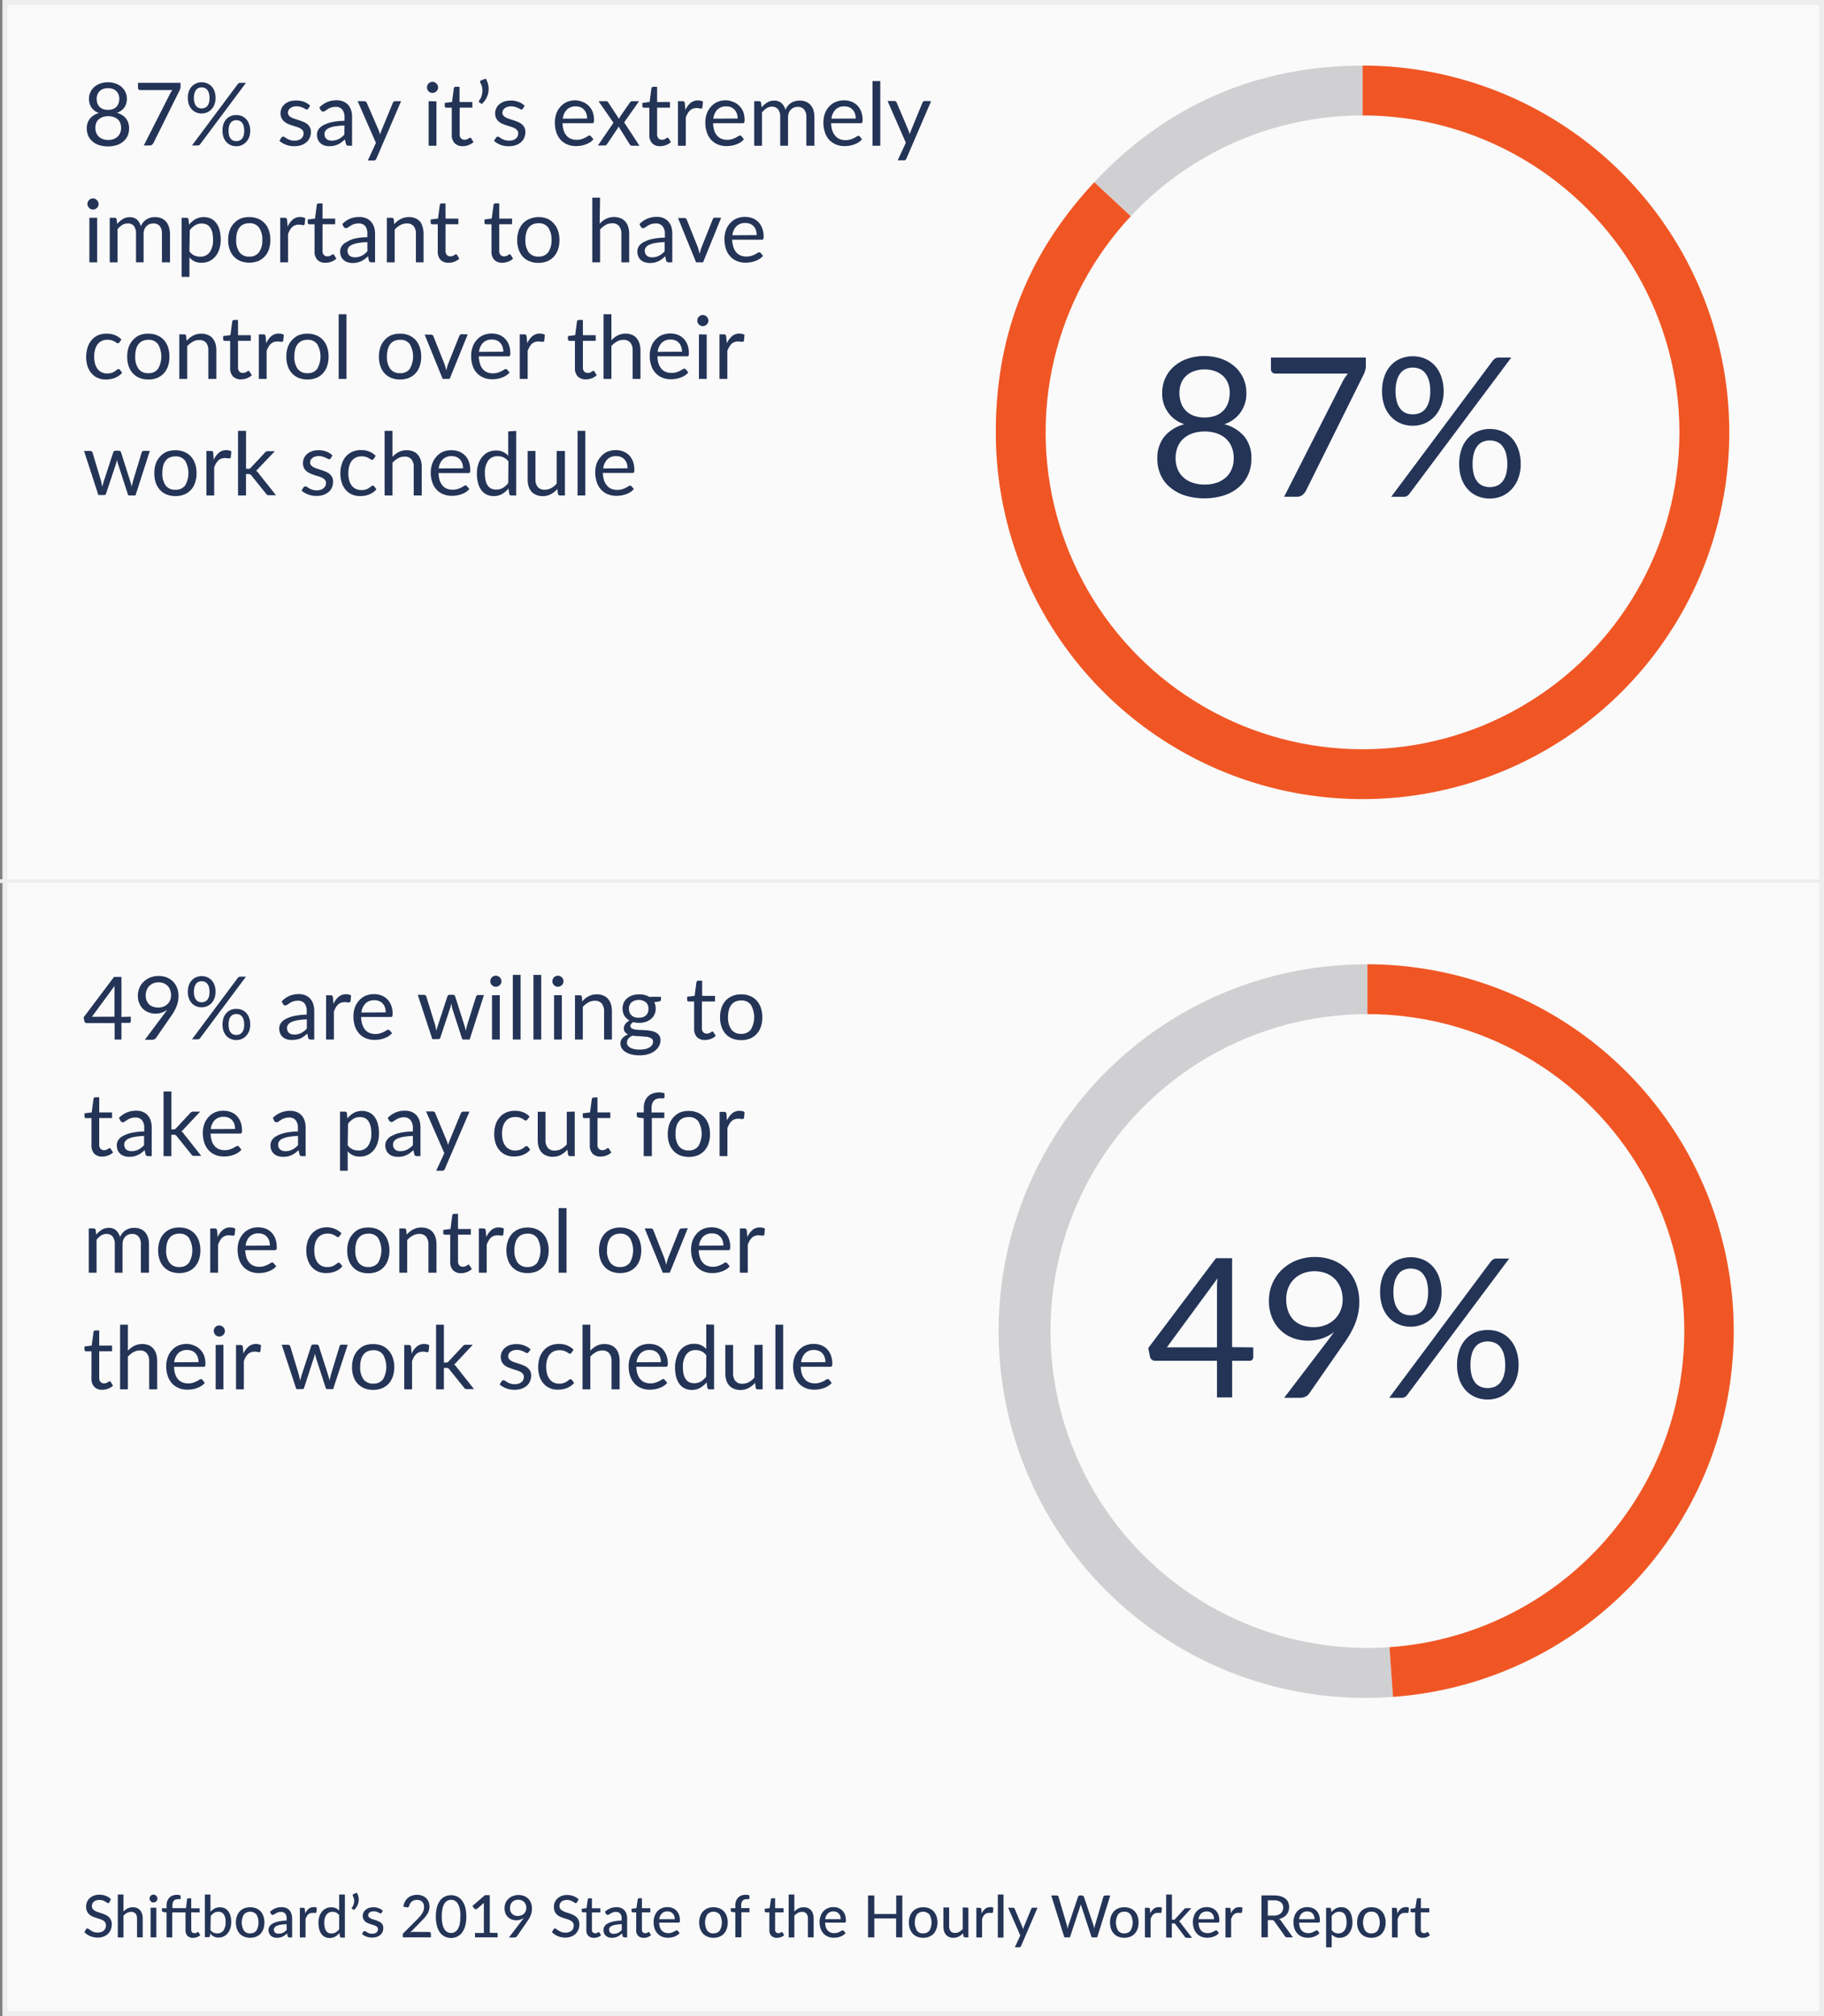
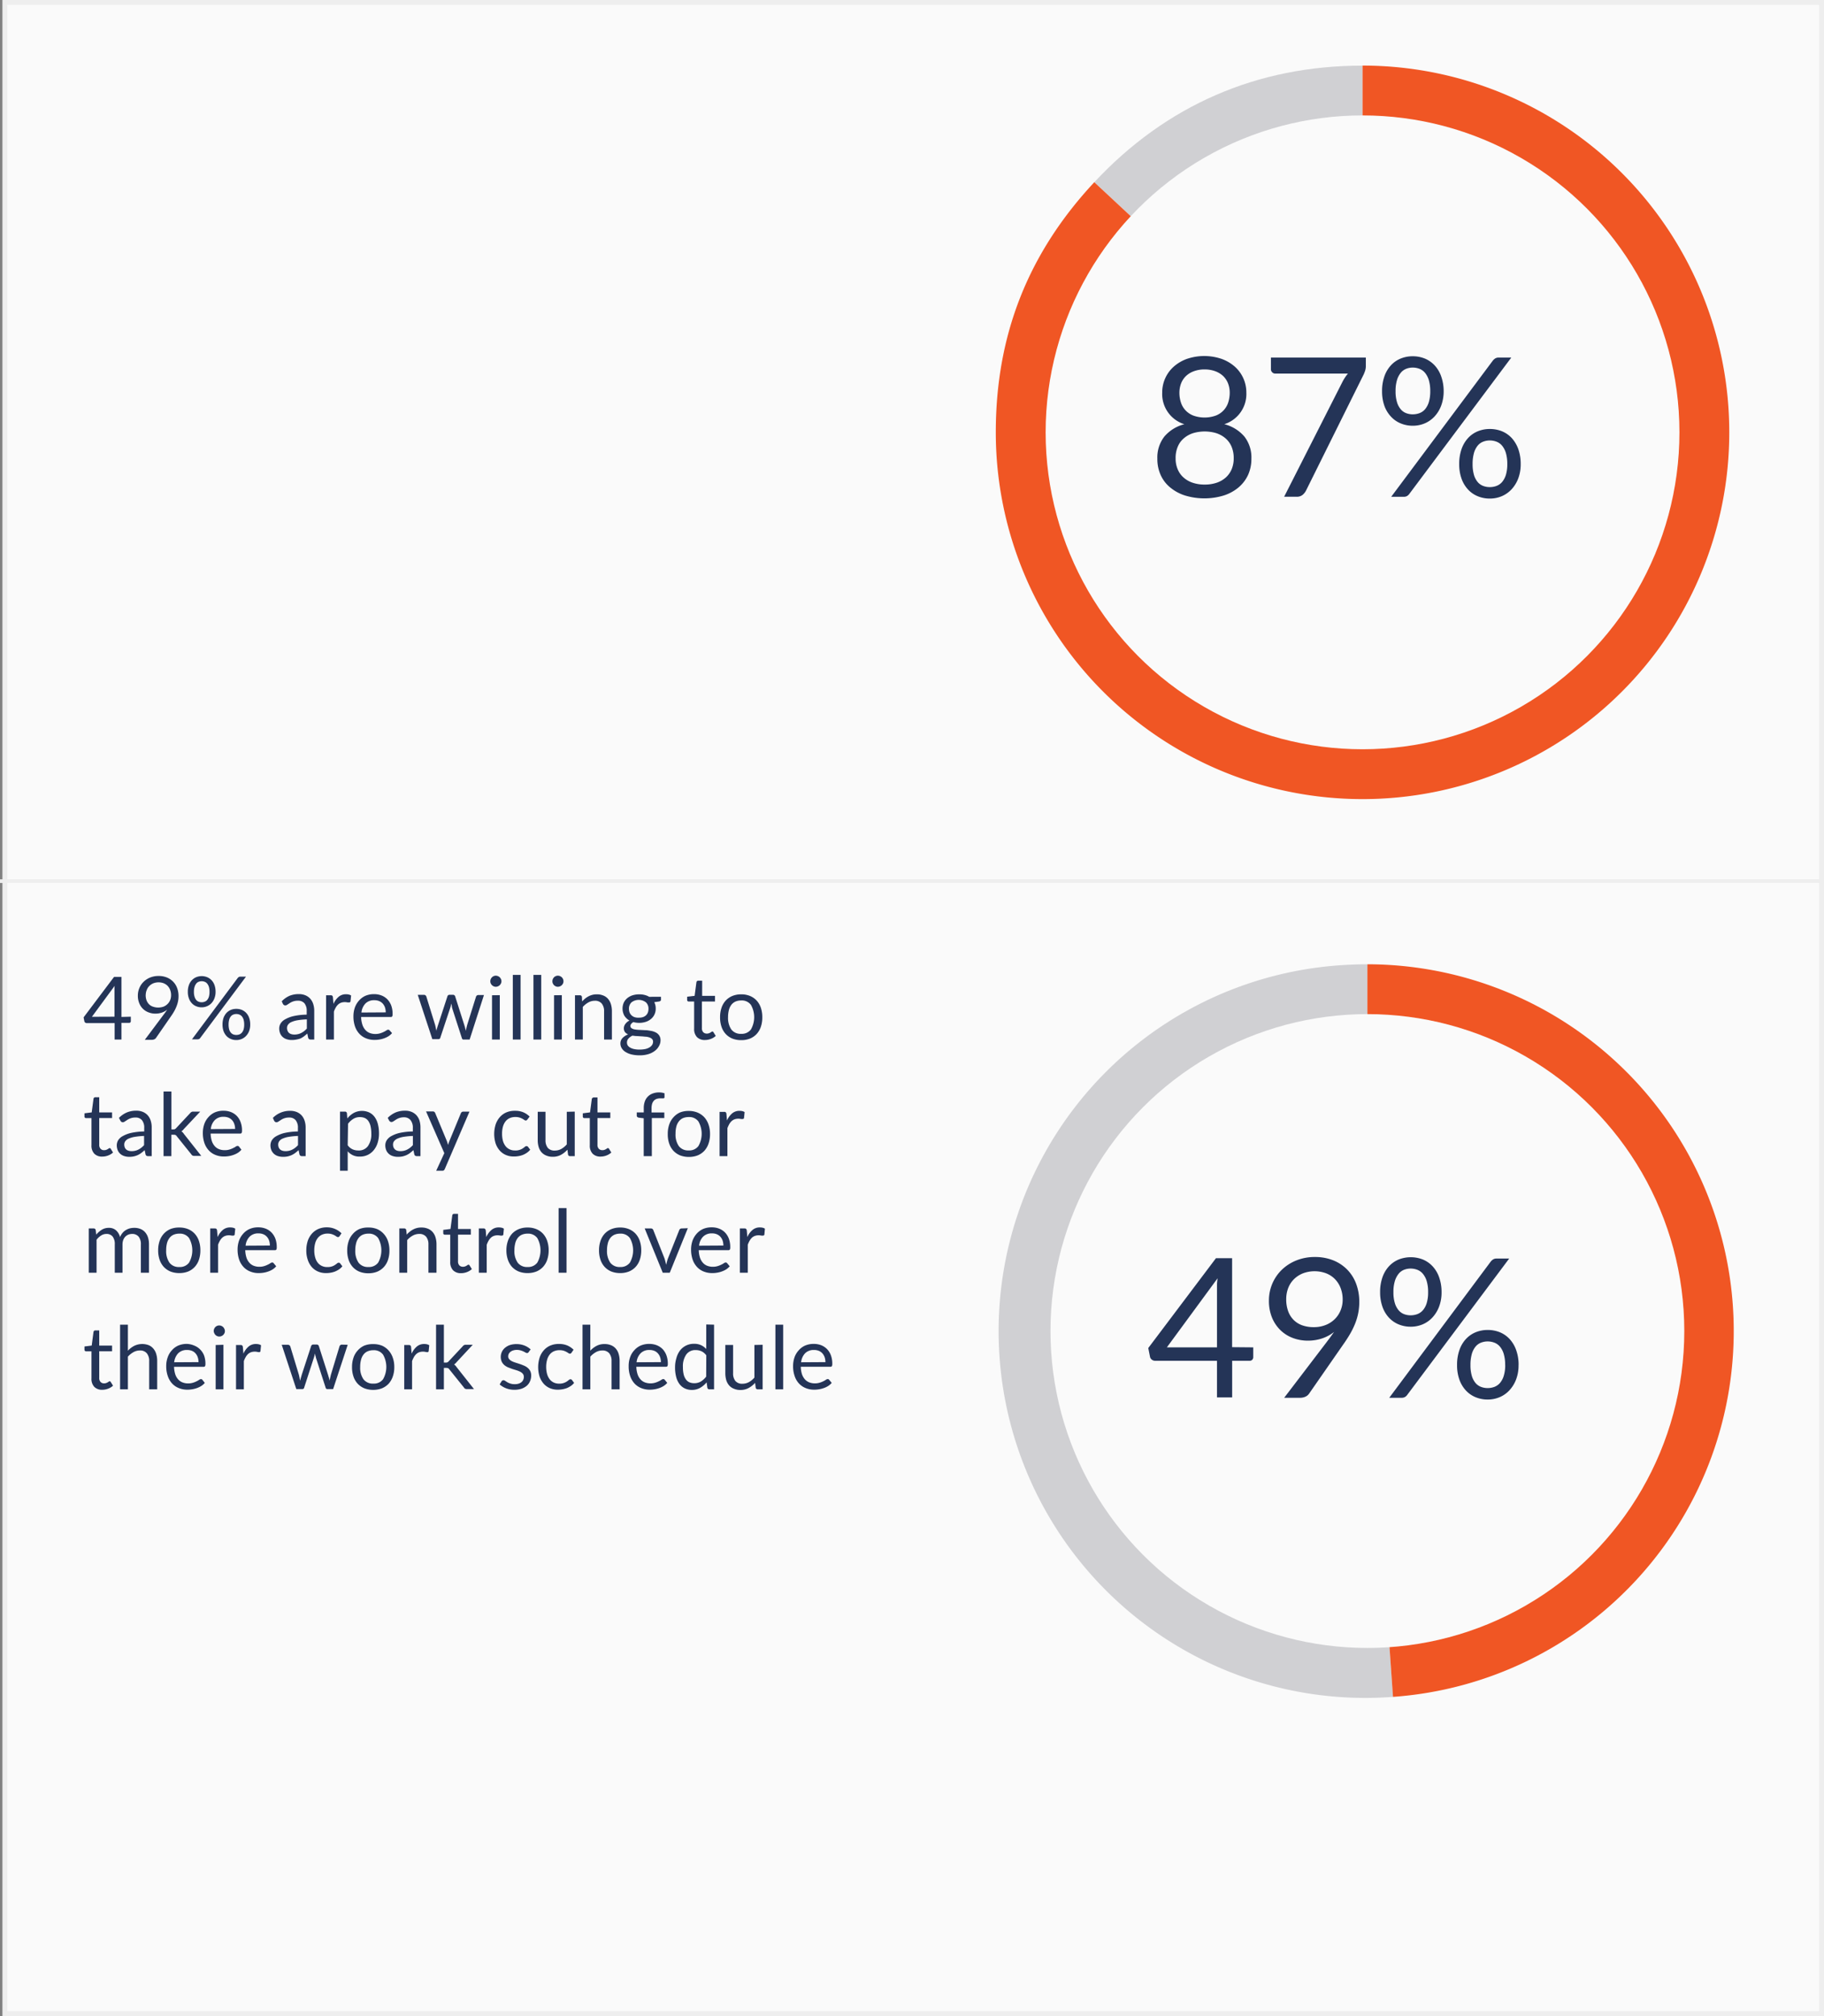
<svg xmlns="http://www.w3.org/2000/svg" viewBox="0 0 375.5 415">
  <rect x="0" y="0" width="375.5" height="415" fill="#808080" stroke="none" />
  <defs>
    <style>.b7eb9f52-b6e1-4a8c-8c42-a123b1f12f8c{fill:#fafafa}.ab6d5201-bd1e-4f5d-86ff-c2a6b9aafa53{fill:#eee}.ab767200-a537-4e2e-92b5-b0d624a59ab7{fill:#243457}.b87dca47-8a92-4045-ada1-2a18f33ee457{fill:#d0d0d3}.b202e7a7-bbea-47ff-9e08-c5ace13f75bb{fill:#f05624}</style>
  </defs>
  <g id="a64933e8-5710-46f6-887d-472e9ce4cc7d" data-name="Layer 2">
    <g id="acaec27a-458a-48f3-9fbf-d12064299bad" data-name="Shiftboard’s Impact on the Workforce">
      <path class="b7eb9f52-b6e1-4a8c-8c42-a123b1f12f8c" d="M1 .5h374v414H1z" />
      <path class="ab6d5201-bd1e-4f5d-86ff-c2a6b9aafa53" d="M375.5 415H.5V0h375zm-374-1h373V1H1.5z" />
-       <path class="ab767200-a537-4e2e-92b5-b0d624a59ab7" d="M24.07 23.23a3.45 3.45 0 0 1 1.85 1.14 3.17 3.17 0 0 1 .65 2.05 3.64 3.64 0 0 1-.32 1.58 3.46 3.46 0 0 1-.89 1.15 4 4 0 0 1-1.38.74 6.32 6.32 0 0 1-3.52 0 4 4 0 0 1-1.38-.74 3.33 3.33 0 0 1-.89-1.15 3.64 3.64 0 0 1-.32-1.53 3.17 3.17 0 0 1 .65-2.05 3.44 3.44 0 0 1 1.86-1.14 3.19 3.19 0 0 1-1.54-1.13 3.15 3.15 0 0 1-.52-1.8A3.3 3.3 0 0 1 18.6 19a3.15 3.15 0 0 1 .79-1.08 3.76 3.76 0 0 1 1.23-.72 5 5 0 0 1 3.19 0 3.71 3.71 0 0 1 1.24.72 3.15 3.15 0 0 1 .79 1.08 3.3 3.3 0 0 1 .28 1.33 3.15 3.15 0 0 1-.52 1.8 3.21 3.21 0 0 1-1.53 1.1zm-1.85 5.58a3.31 3.31 0 0 0 1.13-.17 2.48 2.48 0 0 0 .85-.5 2.17 2.17 0 0 0 .53-.76 2.94 2.94 0 0 0 0-2.13 2 2 0 0 0-.59-.76 2.42 2.42 0 0 0-.86-.44 3.79 3.79 0 0 0-2 0 2.42 2.42 0 0 0-.86.44 2 2 0 0 0-.59.76 2.94 2.94 0 0 0 0 2.13 2.17 2.17 0 0 0 .53.76 2.48 2.48 0 0 0 .85.5 3.31 3.31 0 0 0 1.01.17zm0-10.66a2.85 2.85 0 0 0-1 .17 2 2 0 0 0-.73.47 1.94 1.94 0 0 0-.44.69 2.41 2.41 0 0 0-.15.85 3 3 0 0 0 .12.85 2.07 2.07 0 0 0 .41.74 2.13 2.13 0 0 0 .72.51 3.16 3.16 0 0 0 2.16 0 2.13 2.13 0 0 0 .72-.51 1.91 1.91 0 0 0 .4-.74 2.7 2.7 0 0 0 .13-.85 2.41 2.41 0 0 0-.15-.85 1.94 1.94 0 0 0-.44-.69 2 2 0 0 0-.73-.47 2.85 2.85 0 0 0-1.02-.17zM37.17 17.05v.72a1.49 1.49 0 0 1-.07.51 2.85 2.85 0 0 1-.13.33l-5.35 10.77a1 1 0 0 1-.32.4.86.86 0 0 1-.55.17H29.6L35 19.31c.08-.15.16-.29.24-.41a2.42 2.42 0 0 1 .27-.36H28.8a.37.37 0 0 1-.27-.12.41.41 0 0 1-.12-.28v-1.09zM44.38 20.17a3.61 3.61 0 0 1-.24 1.35 3 3 0 0 1-.62 1 2.68 2.68 0 0 1-.91.62 2.74 2.74 0 0 1-1.1.22 2.8 2.8 0 0 1-1.12-.22 2.46 2.46 0 0 1-.9-.62 2.83 2.83 0 0 1-.6-1 3.82 3.82 0 0 1-.22-1.35 3.92 3.92 0 0 1 .22-1.38 2.87 2.87 0 0 1 .6-1 2.61 2.61 0 0 1 .9-.63 3 3 0 0 1 1.12-.22 3 3 0 0 1 1.14.22 2.75 2.75 0 0 1 .91.63 2.87 2.87 0 0 1 .6 1 4.16 4.16 0 0 1 .22 1.38zm4.56-2.85a1.29 1.29 0 0 1 .21-.19.62.62 0 0 1 .33-.08h1.16l-9.43 12.64a.55.55 0 0 1-.21.19.66.66 0 0 1-.3.07h-1.18zm-5.81 2.85a3.63 3.63 0 0 0-.12-1 2 2 0 0 0-.35-.68 1.14 1.14 0 0 0-.52-.38 1.61 1.61 0 0 0-.63-.12 1.63 1.63 0 0 0-.62.12 1.14 1.14 0 0 0-.5.38 2 2 0 0 0-.34.68 3.26 3.26 0 0 0-.13 1 3.17 3.17 0 0 0 .13 1 2 2 0 0 0 .34.67 1.17 1.17 0 0 0 .5.36 1.63 1.63 0 0 0 .62.12 1.61 1.61 0 0 0 .63-.12 1.17 1.17 0 0 0 .52-.36 2 2 0 0 0 .35-.67 3.53 3.53 0 0 0 .12-1zm8.38 6.74a3.61 3.61 0 0 1-.23 1.35 3 3 0 0 1-.63 1 2.64 2.64 0 0 1-.9.62 2.74 2.74 0 0 1-1.1.22 2.81 2.81 0 0 1-1.13-.22 2.64 2.64 0 0 1-.9-.62 3.1 3.1 0 0 1-.6-1 4.07 4.07 0 0 1-.21-1.35 4.27 4.27 0 0 1 .19-1.39 3.2 3.2 0 0 1 .6-1 2.82 2.82 0 0 1 .9-.63 3 3 0 0 1 1.13-.21 3 3 0 0 1 1.13.21 2.65 2.65 0 0 1 .91.63 2.87 2.87 0 0 1 .6 1 4 4 0 0 1 .24 1.39zm-1.24 0a3.76 3.76 0 0 0-.12-1 2 2 0 0 0-.35-.68 1.25 1.25 0 0 0-.52-.37 1.68 1.68 0 0 0-.63-.12 1.59 1.59 0 0 0-.62.12 1.16 1.16 0 0 0-.51.37 1.81 1.81 0 0 0-.34.68 3.76 3.76 0 0 0-.12 1 3.53 3.53 0 0 0 .12 1 1.72 1.72 0 0 0 .34.66 1.24 1.24 0 0 0 .51.37 1.8 1.8 0 0 0 .62.11 1.9 1.9 0 0 0 .63-.11 1.35 1.35 0 0 0 .52-.37 1.88 1.88 0 0 0 .35-.66 3.53 3.53 0 0 0 .12-1zM63.49 22.33a.34.34 0 0 1-.33.2.62.62 0 0 1-.31-.1l-.41-.22a4.92 4.92 0 0 0-.59-.22 2.78 2.78 0 0 0-.81-.11 2.33 2.33 0 0 0-.73.11 1.84 1.84 0 0 0-.56.28 1.27 1.27 0 0 0-.35.42 1.14 1.14 0 0 0-.12.52.87.87 0 0 0 .2.58 1.92 1.92 0 0 0 .54.41 5 5 0 0 0 .76.3l.86.28q.45.15.87.33a3.18 3.18 0 0 1 .76.45 2 2 0 0 1 .53.66 2 2 0 0 1 .21.94 2.93 2.93 0 0 1-.23 1.16 2.55 2.55 0 0 1-.66.93 3.36 3.36 0 0 1-1.08.62 4.47 4.47 0 0 1-1.48.22 4.56 4.56 0 0 1-1.73-.31 4.36 4.36 0 0 1-1.31-.78l.38-.62a.49.49 0 0 1 .17-.18.46.46 0 0 1 .25-.06.56.56 0 0 1 .34.13l.44.28a3.29 3.29 0 0 0 .62.27 2.72 2.72 0 0 0 .92.13 2.57 2.57 0 0 0 .82-.12 1.63 1.63 0 0 0 .58-.33 1.24 1.24 0 0 0 .35-.48 1.38 1.38 0 0 0 .11-.57 1 1 0 0 0-.2-.63 1.69 1.69 0 0 0-.54-.42 4.14 4.14 0 0 0-.76-.31l-.87-.27q-.45-.15-.87-.33a3 3 0 0 1-.76-.49 2.3 2.3 0 0 1-.54-.69 2.49 2.49 0 0 1 0-2 2.45 2.45 0 0 1 .63-.85 3.19 3.19 0 0 1 1-.58 4.21 4.21 0 0 1 1.41-.19 4.37 4.37 0 0 1 1.62.28 3.91 3.91 0 0 1 1.23.78zM65.74 22.12A5.24 5.24 0 0 1 67.37 21a5 5 0 0 1 1.94-.36 3.44 3.44 0 0 1 1.36.25 3 3 0 0 1 1 .7 3.21 3.21 0 0 1 .61 1.09 4.54 4.54 0 0 1 .2 1.41V30h-.71a.74.74 0 0 1-.36-.08.54.54 0 0 1-.2-.3l-.21-.91c-.25.22-.48.41-.71.59a4 4 0 0 1-.72.43 5 5 0 0 1-.8.27 4.65 4.65 0 0 1-1 .09 3.22 3.22 0 0 1-1-.15 2.4 2.4 0 0 1-.77-.44 2.07 2.07 0 0 1-.54-.75 2.6 2.6 0 0 1-.21-1.08 2 2 0 0 1 .3-1 2.59 2.59 0 0 1 1-.88 6.56 6.56 0 0 1 1.74-.64 13.32 13.32 0 0 1 2.63-.28v-.71a2.47 2.47 0 0 0-.46-1.61 1.67 1.67 0 0 0-1.34-.55 2.89 2.89 0 0 0-1 .15 3.41 3.41 0 0 0-.69.34l-.5.33a.72.72 0 0 1-.42.15.45.45 0 0 1-.28-.09.58.58 0 0 1-.2-.21zm5.18 3.72A14.82 14.82 0 0 0 69 26a5.28 5.28 0 0 0-1.27.36 1.78 1.78 0 0 0-.71.54 1.17 1.17 0 0 0-.22.68 1.46 1.46 0 0 0 .12.62 1.16 1.16 0 0 0 .32.43 1.21 1.21 0 0 0 .48.24 2.14 2.14 0 0 0 .58.08 3.1 3.1 0 0 0 .78-.09 2.64 2.64 0 0 0 .66-.25 2.83 2.83 0 0 0 .59-.38 4.49 4.49 0 0 0 .56-.52zM82.57 20.83l-5.08 11.81a.93.93 0 0 1-.2.29.57.57 0 0 1-.38.11h-1.19l1.67-3.62-3.76-8.59H75a.54.54 0 0 1 .33.1.6.6 0 0 1 .17.23l2.5 5.75a8.16 8.16 0 0 1 .24.79 8.33 8.33 0 0 1 .27-.8l2.37-5.74a.44.44 0 0 1 .18-.23.46.46 0 0 1 .29-.1zM90.19 18a1 1 0 0 1-.1.44 1.23 1.23 0 0 1-.25.36 1.18 1.18 0 0 1-.37.24 1.12 1.12 0 0 1-.44.09 1.08 1.08 0 0 1-.44-.09 1.1 1.1 0 0 1-.6-.6 1.12 1.12 0 0 1-.09-.44 1.17 1.17 0 0 1 .09-.45 1.31 1.31 0 0 1 .24-.37 1.41 1.41 0 0 1 .36-.24 1.08 1.08 0 0 1 .44-.09 1.12 1.12 0 0 1 .44.09 1.18 1.18 0 0 1 .37.24 1.15 1.15 0 0 1 .25.37 1 1 0 0 1 .1.45zm-.34 2.86V30h-1.61v-9.17zM95.27 30.09a2.21 2.21 0 0 1-1.66-.6 2.43 2.43 0 0 1-.61-1.74v-5.58h-1.1a.41.41 0 0 1-.24-.08.33.33 0 0 1-.1-.27v-.64l1.5-.19.37-2.81a.3.3 0 0 1 .12-.22.32.32 0 0 1 .24-.09h.81V21h2.64v1.16h-2.61v5.47a1.2 1.2 0 0 0 .28.86 1 1 0 0 0 .72.28 1.16 1.16 0 0 0 .44-.07 1.35 1.35 0 0 0 .32-.15 1.53 1.53 0 0 0 .23-.15.32.32 0 0 1 .17-.06.28.28 0 0 1 .22.15l.47.76a3.05 3.05 0 0 1-1 .61 3.33 3.33 0 0 1-1.21.23zM100 16.19a4 4 0 0 1 .54 2.75 4 4 0 0 1-.45 1.33 3.82 3.82 0 0 1-.91 1.14l-.48-.32a.2.2 0 0 1-.12-.21.4.4 0 0 1 .08-.21 2.47 2.47 0 0 0 .4-.7 2.84 2.84 0 0 0 .22-.88 3.26 3.26 0 0 0 0-1 2.82 2.82 0 0 0-.37-1 .4.4 0 0 1-.07-.34.43.43 0 0 1 .22-.22zM107.67 22.33a.34.34 0 0 1-.33.2.56.56 0 0 1-.3-.1l-.42-.22A4.35 4.35 0 0 0 106 22a2.78 2.78 0 0 0-.81-.11 2.38 2.38 0 0 0-.73.11 1.67 1.67 0 0 0-.55.28 1.3 1.3 0 0 0-.36.42 1.14 1.14 0 0 0-.12.52.83.83 0 0 0 .21.58 1.74 1.74 0 0 0 .53.41 5 5 0 0 0 .76.3l.87.28c.29.1.58.21.86.33a3 3 0 0 1 .76.45 2.17 2.17 0 0 1 .54.66 2.07 2.07 0 0 1 .2.94 2.93 2.93 0 0 1-.23 1.16 2.55 2.55 0 0 1-.66.93 3.36 3.36 0 0 1-1.08.62 4.47 4.47 0 0 1-1.48.22 4.56 4.56 0 0 1-1.73-.31 4.36 4.36 0 0 1-1.28-.79l.38-.62a.49.49 0 0 1 .17-.18.46.46 0 0 1 .25-.06.56.56 0 0 1 .34.13l.44.28a3.29 3.29 0 0 0 .62.27 2.76 2.76 0 0 0 .92.13 2.53 2.53 0 0 0 .82-.12 1.68 1.68 0 0 0 .59-.33 1.32 1.32 0 0 0 .34-.48 1.38 1.38 0 0 0 .11-.57 1 1 0 0 0-.2-.63 1.76 1.76 0 0 0-.53-.42 4.82 4.82 0 0 0-.76-.31l-.88-.27q-.44-.15-.87-.33a3.21 3.21 0 0 1-.76-.46 2.3 2.3 0 0 1-.54-.69 2.49 2.49 0 0 1 0-2 2.45 2.45 0 0 1 .63-.85 3.19 3.19 0 0 1 1-.58 4.25 4.25 0 0 1 1.38-.21 4.37 4.37 0 0 1 1.62.28 4 4 0 0 1 1.24.78zM122.17 28.67a3.14 3.14 0 0 1-.72.63 4.49 4.49 0 0 1-.88.43 5.44 5.44 0 0 1-1 .26 5.7 5.7 0 0 1-1 .08 4.49 4.49 0 0 1-1.74-.32 3.83 3.83 0 0 1-1.38-.93 4.43 4.43 0 0 1-.9-1.53 6.06 6.06 0 0 1-.32-2.08 5.25 5.25 0 0 1 .29-1.79 4 4 0 0 1 .84-1.43 3.83 3.83 0 0 1 1.34-1 4.42 4.42 0 0 1 1.78-.34A4.19 4.19 0 0 1 120 21a3.39 3.39 0 0 1 1.2.79A3.62 3.62 0 0 1 122 23a4.94 4.94 0 0 1 .29 1.73 1.13 1.13 0 0 1-.08.51.36.36 0 0 1-.31.12h-6.09a5.49 5.49 0 0 0 .24 1.51 3 3 0 0 0 .59 1.06 2.29 2.29 0 0 0 .9.64 3.09 3.09 0 0 0 1.17.21 3.23 3.23 0 0 0 1-.14 4.5 4.5 0 0 0 .75-.3 3.42 3.42 0 0 0 .52-.3.78.78 0 0 1 .37-.14.34.34 0 0 1 .3.15zm-1.3-4.27a3.05 3.05 0 0 0-.16-1 2.27 2.27 0 0 0-.46-.8 2 2 0 0 0-.73-.52 2.55 2.55 0 0 0-1-.18 2.43 2.43 0 0 0-1.82.67 3.1 3.1 0 0 0-.84 1.86zM131.64 30h-1.54a.45.45 0 0 1-.31-.11 1 1 0 0 1-.18-.22l-2.3-3.67c0 .09 0 .17-.07.25a.94.94 0 0 1-.12.22L125 29.62a1.37 1.37 0 0 1-.19.22.4.4 0 0 1-.29.11h-1.43l3.2-4.68-3.07-4.44h1.54a.51.51 0 0 1 .28.06 1 1 0 0 1 .17.18l2.24 3.42a2 2 0 0 1 .22-.5l2-2.88a1.2 1.2 0 0 1 .18-.2.36.36 0 0 1 .23-.08h1.48l-3.07 4.36zM135.92 30.09a2.19 2.19 0 0 1-1.66-.6 2.39 2.39 0 0 1-.58-1.74v-5.58h-1.1a.41.41 0 0 1-.25-.08.37.37 0 0 1-.09-.27v-.64l1.49-.19.37-2.81a.4.4 0 0 1 .12-.22.35.35 0 0 1 .25-.09h.81V21h2.64v1.16h-2.64v5.47a1.16 1.16 0 0 0 .28.86.94.94 0 0 0 .72.28 1.14 1.14 0 0 0 .43-.07 1.19 1.19 0 0 0 .32-.15 1.53 1.53 0 0 0 .23-.15.35.35 0 0 1 .17-.06.27.27 0 0 1 .22.15l.47.76a3 3 0 0 1-1 .61 3.31 3.31 0 0 1-1.2.23zM141.09 22.66a4.06 4.06 0 0 1 1.06-1.46 2.29 2.29 0 0 1 1.54-.53 2.6 2.6 0 0 1 .56.06 1.52 1.52 0 0 1 .47.2l-.12 1.2a.25.25 0 0 1-.27.22 2.38 2.38 0 0 1-.37-.05 2.26 2.26 0 0 0-.55-.06 2.34 2.34 0 0 0-.77.13 1.88 1.88 0 0 0-.6.37 2.83 2.83 0 0 0-.48.62 5.87 5.87 0 0 0-.38.83V30h-1.61v-9.17h.92a.5.5 0 0 1 .36.1.57.57 0 0 1 .13.34zM153.15 28.67a3.08 3.08 0 0 1-.71.63 4.31 4.31 0 0 1-.89.43 5.34 5.34 0 0 1-1 .26 5.7 5.7 0 0 1-1 .08 4.49 4.49 0 0 1-1.74-.32 3.83 3.83 0 0 1-1.38-.93 4.14 4.14 0 0 1-.9-1.53 6.05 6.05 0 0 1-.33-2.08 5.51 5.51 0 0 1 .29-1.79 4.18 4.18 0 0 1 .85-1.43 3.74 3.74 0 0 1 1.34-1 4.42 4.42 0 0 1 1.78-.34A4.19 4.19 0 0 1 151 21a3.48 3.48 0 0 1 1.2.79A3.62 3.62 0 0 1 153 23a4.94 4.94 0 0 1 .29 1.73 1.13 1.13 0 0 1-.08.51.36.36 0 0 1-.31.12h-6.09a5.15 5.15 0 0 0 .23 1.51 3.18 3.18 0 0 0 .59 1.06 2.44 2.44 0 0 0 .9.64 3.13 3.13 0 0 0 1.17.21 3.19 3.19 0 0 0 1-.14 4.5 4.5 0 0 0 .75-.3 3.57 3.57 0 0 0 .53-.3.71.71 0 0 1 .37-.14.34.34 0 0 1 .3.15zm-1.29-4.27a3.32 3.32 0 0 0-.16-1 2.43 2.43 0 0 0-.46-.8 2.12 2.12 0 0 0-.73-.52 2.55 2.55 0 0 0-1-.18 2.47 2.47 0 0 0-1.83.67 3.16 3.16 0 0 0-.83 1.86zM155.26 30v-9.17h1a.39.39 0 0 1 .42.33l.12.94a5 5 0 0 1 1.14-1 2.69 2.69 0 0 1 1.45-.39 2.16 2.16 0 0 1 1.49.51 2.88 2.88 0 0 1 .83 1.39 3.14 3.14 0 0 1 .5-.86 2.78 2.78 0 0 1 .7-.59 3 3 0 0 1 .83-.35 3.71 3.71 0 0 1 .88-.1 3.3 3.3 0 0 1 1.29.23 2.46 2.46 0 0 1 .95.67 3 3 0 0 1 .6 1.08 4.75 4.75 0 0 1 .2 1.47V30H166v-5.86a2.41 2.41 0 0 0-.47-1.62 1.66 1.66 0 0 0-1.33-.52 2.14 2.14 0 0 0-.76.14 2 2 0 0 0-.62.41 2 2 0 0 0-.43.68 2.78 2.78 0 0 0-.16.95V30h-1.61v-5.86a2.55 2.55 0 0 0-.44-1.64 1.59 1.59 0 0 0-1.29-.54 1.94 1.94 0 0 0-1.09.33 3.57 3.57 0 0 0-.93.86V30zM177.46 28.67a3.08 3.08 0 0 1-.71.63 4.57 4.57 0 0 1-.89.43 5.34 5.34 0 0 1-1 .26 5.7 5.7 0 0 1-1 .08 4.49 4.49 0 0 1-1.74-.32 3.83 3.83 0 0 1-1.38-.93 4.14 4.14 0 0 1-.9-1.53 6.05 6.05 0 0 1-.33-2.08 5.51 5.51 0 0 1 .29-1.79 4.32 4.32 0 0 1 .84-1.43A3.86 3.86 0 0 1 172 21a4.38 4.38 0 0 1 1.78-.34 4.13 4.13 0 0 1 1.51.27 3.43 3.43 0 0 1 1.21.79 3.77 3.77 0 0 1 .8 1.28 4.94 4.94 0 0 1 .28 1.73 1 1 0 0 1-.08.51.33.33 0 0 1-.3.12h-6.1a5.49 5.49 0 0 0 .24 1.51A3 3 0 0 0 172 28a2.36 2.36 0 0 0 .9.64 3.13 3.13 0 0 0 1.17.21 3.23 3.23 0 0 0 1-.14 4.5 4.5 0 0 0 .75-.3 3.57 3.57 0 0 0 .53-.3.71.71 0 0 1 .37-.14.34.34 0 0 1 .3.15zm-1.29-4.27a3.32 3.32 0 0 0-.16-1 2.43 2.43 0 0 0-.46-.8 2.12 2.12 0 0 0-.73-.52 2.57 2.57 0 0 0-1-.18 2.46 2.46 0 0 0-1.82.67 3.1 3.1 0 0 0-.83 1.86zM181.22 16.69V30h-1.6V16.69zM191.68 20.83l-5.08 11.81a.94.94 0 0 1-.21.29.54.54 0 0 1-.39.07h-1.19l1.67-3.62-3.76-8.59h1.38a.54.54 0 0 1 .33.1.6.6 0 0 1 .17.23l2.43 5.75a6.08 6.08 0 0 1 .25.79 8.33 8.33 0 0 1 .27-.8l2.36-5.74a.53.53 0 0 1 .19-.23.45.45 0 0 1 .29-.1zM20.3 42a1.12 1.12 0 0 1-.09.44 1.45 1.45 0 0 1-.25.36 1.31 1.31 0 0 1-.37.24 1.13 1.13 0 0 1-.45.09 1 1 0 0 1-.43-.09 1.13 1.13 0 0 1-.36-.24 1.41 1.41 0 0 1-.24-.36A1.12 1.12 0 0 1 18 42a1.17 1.17 0 0 1 .09-.45 1.31 1.31 0 0 1 .24-.37 1.13 1.13 0 0 1 .36-.24 1 1 0 0 1 .43-.09 1.13 1.13 0 0 1 .45.09 1.31 1.31 0 0 1 .37.24 1.34 1.34 0 0 1 .25.37 1.17 1.17 0 0 1 .11.45zm-.3 2.83V54h-1.6v-9.17zM22.59 54v-9.17h1a.4.4 0 0 1 .43.33l.11.94a5 5 0 0 1 1.14-1 2.69 2.69 0 0 1 1.45-.39 2.14 2.14 0 0 1 1.49.51 2.88 2.88 0 0 1 .79 1.37 2.92 2.92 0 0 1 .51-.86 2.74 2.74 0 0 1 .69-.59 3.18 3.18 0 0 1 .83-.35 3.71 3.71 0 0 1 .88-.1 3.3 3.3 0 0 1 1.29.23 2.46 2.46 0 0 1 .95.67 3 3 0 0 1 .6 1.08 4.74 4.74 0 0 1 .25 1.47V54h-1.66v-5.86a2.46 2.46 0 0 0-.46-1.62 1.69 1.69 0 0 0-1.35-.52 2.14 2.14 0 0 0-.76.14 2 2 0 0 0-.62.41 2 2 0 0 0-.43.68 2.78 2.78 0 0 0-.16 1V54H28v-5.86a2.55 2.55 0 0 0-.44-1.64 1.58 1.58 0 0 0-1.33-.5 2 2 0 0 0-1.1.33 3.57 3.57 0 0 0-.93.86V54zM38.92 46.24a4.84 4.84 0 0 1 1.34-1.14 3.63 3.63 0 0 1 3.16-.1 3 3 0 0 1 1.08.89 4.22 4.22 0 0 1 .7 1.46 7.69 7.69 0 0 1 .24 2 6.33 6.33 0 0 1-.27 1.88 4.45 4.45 0 0 1-.78 1.5 3.65 3.65 0 0 1-1.24 1 3.7 3.7 0 0 1-1.65.36 3.33 3.33 0 0 1-1.44-.28A3.38 3.38 0 0 1 39 53v4h-1.61V44.83h1a.39.39 0 0 1 .42.33zm.08 5.51a2.59 2.59 0 0 0 1 .84 2.78 2.78 0 0 0 1.17.24 2.3 2.3 0 0 0 2-.91 4.2 4.2 0 0 0 .68-2.59 6.83 6.83 0 0 0-.15-1.53 3.17 3.17 0 0 0-.46-1 1.83 1.83 0 0 0-.73-.6 2.68 2.68 0 0 0-2.35.18 4 4 0 0 0-1.09 1zM51.33 44.69a4.73 4.73 0 0 1 1.8.33 3.86 3.86 0 0 1 1.36.94 4.16 4.16 0 0 1 .87 1.49 5.83 5.83 0 0 1 .3 1.93 5.91 5.91 0 0 1-.3 1.95 4.11 4.11 0 0 1-.87 1.48 3.86 3.86 0 0 1-1.36.94 5.28 5.28 0 0 1-3.62 0 4 4 0 0 1-1.37-.94 4.11 4.11 0 0 1-.87-1.48 5.91 5.91 0 0 1-.3-1.95 5.83 5.83 0 0 1 .3-1.93 4.16 4.16 0 0 1 .87-1.45 4 4 0 0 1 1.37-1 4.76 4.76 0 0 1 1.82-.31zm0 8.13a2.33 2.33 0 0 0 2-.9 4.16 4.16 0 0 0 .67-2.53 4.16 4.16 0 0 0-.67-2.53 2.31 2.31 0 0 0-2-.91 3 3 0 0 0-1.2.23 2.15 2.15 0 0 0-.84.68 2.85 2.85 0 0 0-.51 1.08 5.85 5.85 0 0 0-.16 1.45 4.16 4.16 0 0 0 .67 2.53 2.36 2.36 0 0 0 2.04.9zM59.21 46.66a4.06 4.06 0 0 1 1.06-1.46 2.29 2.29 0 0 1 1.54-.53 2.44 2.44 0 0 1 .55.06 1.48 1.48 0 0 1 .48.2l-.12 1.2a.26.26 0 0 1-.27.22 2.38 2.38 0 0 1-.37-.05 2.26 2.26 0 0 0-.55-.06 2.3 2.3 0 0 0-.77.13 1.88 1.88 0 0 0-.6.37 2.55 2.55 0 0 0-.48.62 4.93 4.93 0 0 0-.38.83V54h-1.61v-9.17h.92a.5.5 0 0 1 .36.1.64.64 0 0 1 .13.34zM67 54.09a2.21 2.21 0 0 1-1.66-.6 2.39 2.39 0 0 1-.58-1.74v-5.58H63.7a.36.36 0 0 1-.24-.08.33.33 0 0 1-.1-.27v-.64l1.49-.18.37-2.81a.4.4 0 0 1 .12-.22.37.37 0 0 1 .25-.09h.81V45H69v1.16h-2.6v5.47a1.16 1.16 0 0 0 .28.86 1 1 0 0 0 .72.28 1.2 1.2 0 0 0 .44-.07 1.35 1.35 0 0 0 .32-.15 1.39 1.39 0 0 0 .22-.15.35.35 0 0 1 .17-.06.28.28 0 0 1 .23.15l.47.76a3.05 3.05 0 0 1-1 .61 3.36 3.36 0 0 1-1.25.23zM70.46 46.12A5.12 5.12 0 0 1 72.09 45a5 5 0 0 1 1.91-.33 3.4 3.4 0 0 1 1.36.25 2.78 2.78 0 0 1 1 .7 2.91 2.91 0 0 1 .64 1.09 4.53 4.53 0 0 1 .21 1.41V54h-.71a.69.69 0 0 1-.36-.08.54.54 0 0 1-.2-.3l-.18-.86c-.24.22-.47.41-.7.59a4.42 4.42 0 0 1-.72.43 4.81 4.81 0 0 1-.81.27 4.55 4.55 0 0 1-.94.09 3.22 3.22 0 0 1-1-.15 2.11 2.11 0 0 1-1.37-1.19 2.77 2.77 0 0 1-.2-1.08 2 2 0 0 1 .3-1 2.51 2.51 0 0 1 1-.88 6.3 6.3 0 0 1 1.68-.73 13.29 13.29 0 0 1 2.62-.28v-.71a2.47 2.47 0 0 0-.45-1.61 1.69 1.69 0 0 0-1.34-.51 2.87 2.87 0 0 0-1 .15 3.17 3.17 0 0 0-.69.34l-.51.33a.72.72 0 0 1-.42.15.42.42 0 0 1-.27-.09.58.58 0 0 1-.2-.21zm5.17 3.72a14.83 14.83 0 0 0-1.88.18 5.28 5.28 0 0 0-1.27.36 1.71 1.71 0 0 0-.71.54 1.11 1.11 0 0 0-.22.68 1.46 1.46 0 0 0 .12.62 1.06 1.06 0 0 0 .32.43 1.23 1.23 0 0 0 .47.24 2.27 2.27 0 0 0 .59.08 3.21 3.21 0 0 0 .78-.09 2.64 2.64 0 0 0 .66-.25 3.47 3.47 0 0 0 .59-.38 3.82 3.82 0 0 0 .55-.52zM81.15 46.15a5.91 5.91 0 0 1 .63-.6 4.1 4.1 0 0 1 .71-.46 3.58 3.58 0 0 1 .79-.3 3.73 3.73 0 0 1 .91-.1 3.36 3.36 0 0 1 1.31.24 2.62 2.62 0 0 1 1 .71 3.07 3.07 0 0 1 .5 1.09 4.85 4.85 0 0 1 .2 1.41V54h-1.58v-5.86a2.41 2.41 0 0 0-.47-1.6 1.75 1.75 0 0 0-1.43-.54 2.67 2.67 0 0 0-1.33.35 4.44 4.44 0 0 0-1.14.92V54h-1.61v-9.17h1a.4.4 0 0 1 .43.33zM92.36 54.09a2.19 2.19 0 0 1-1.66-.6 2.39 2.39 0 0 1-.58-1.74v-5.58H89a.36.36 0 0 1-.24-.08.33.33 0 0 1-.1-.27v-.64l1.51-.18.37-2.81a.4.4 0 0 1 .12-.22.35.35 0 0 1 .25-.09h.81V45h2.64v1.16h-2.64v5.47a1.16 1.16 0 0 0 .28.86.94.94 0 0 0 .72.28 1.14 1.14 0 0 0 .43-.07 1.19 1.19 0 0 0 .32-.15 1.53 1.53 0 0 0 .23-.15.35.35 0 0 1 .17-.06.27.27 0 0 1 .22.15l.47.76a3 3 0 0 1-1 .61 3.31 3.31 0 0 1-1.2.23zM103.42 54.09a2.21 2.21 0 0 1-1.66-.6 2.39 2.39 0 0 1-.58-1.74v-5.58h-1.1a.36.36 0 0 1-.24-.08.33.33 0 0 1-.1-.27v-.64l1.49-.19.37-2.81a.4.4 0 0 1 .12-.22.37.37 0 0 1 .25-.09h.81V45h2.64v1.16h-2.64v5.47a1.16 1.16 0 0 0 .28.86.94.94 0 0 0 .72.28 1.11 1.11 0 0 0 .43-.07 1.19 1.19 0 0 0 .32-.15 1.53 1.53 0 0 0 .23-.15.35.35 0 0 1 .17-.06.29.29 0 0 1 .23.15l.46.76a3 3 0 0 1-1 .61 3.31 3.31 0 0 1-1.2.23zM110.87 44.69a4.66 4.66 0 0 1 1.8.33A3.9 3.9 0 0 1 114 46a4.16 4.16 0 0 1 .87 1.49 5.83 5.83 0 0 1 .3 1.93 5.91 5.91 0 0 1-.3 1.95 4.11 4.11 0 0 1-.87 1.48 3.9 3.9 0 0 1-1.37.94 4.85 4.85 0 0 1-1.8.32 4.91 4.91 0 0 1-1.81-.32 3.94 3.94 0 0 1-1.38-.94 4.24 4.24 0 0 1-.86-1.48 5.91 5.91 0 0 1-.31-1.95 5.83 5.83 0 0 1 .31-1.93 4.29 4.29 0 0 1 .86-1.49 3.94 3.94 0 0 1 1.38-.94 4.71 4.71 0 0 1 1.85-.37zm0 8.13a2.36 2.36 0 0 0 2-.9 4.23 4.23 0 0 0 .66-2.53 4.23 4.23 0 0 0-.66-2.53 2.34 2.34 0 0 0-2-.91 2.94 2.94 0 0 0-1.19.23 2.25 2.25 0 0 0-.85.68 3 3 0 0 0-.5 1.08 5.83 5.83 0 0 0-.17 1.45 4.16 4.16 0 0 0 .67 2.53 2.39 2.39 0 0 0 2.04.9zM123.45 46.05a4.68 4.68 0 0 1 1.3-1 3.79 3.79 0 0 1 3-.13 2.58 2.58 0 0 1 1 .71 2.92 2.92 0 0 1 .58 1.09 4.85 4.85 0 0 1 .2 1.41V54h-1.61v-5.86a2.41 2.41 0 0 0-.48-1.6 1.75 1.75 0 0 0-1.43-.58 2.7 2.7 0 0 0-1.33.35 4.44 4.44 0 0 0-1.14.92V54h-1.61V40.69h1.61zM131.65 46.12a5.24 5.24 0 0 1 1.63-1.12 5 5 0 0 1 1.94-.36 3.44 3.44 0 0 1 1.36.25 2.83 2.83 0 0 1 1 .7 3.07 3.07 0 0 1 .62 1.09 4.85 4.85 0 0 1 .2 1.41V54h-.71a.74.74 0 0 1-.36-.08.54.54 0 0 1-.2-.3l-.18-.86c-.24.22-.47.41-.7.59a4.42 4.42 0 0 1-.72.43 5 5 0 0 1-.8.27 4.65 4.65 0 0 1-.95.09 3.22 3.22 0 0 1-1-.15 2.31 2.31 0 0 1-.82-.44 2.21 2.21 0 0 1-.55-.75 2.77 2.77 0 0 1-.2-1.08 2 2 0 0 1 .3-1 2.59 2.59 0 0 1 1-.88 6.56 6.56 0 0 1 1.74-.64 13.32 13.32 0 0 1 2.63-.28v-.71a2.47 2.47 0 0 0-.46-1.61A1.67 1.67 0 0 0 135 46a2.89 2.89 0 0 0-1 .15 3.41 3.41 0 0 0-.69.34c-.2.12-.36.23-.5.33a.77.77 0 0 1-.42.15.45.45 0 0 1-.28-.09.58.58 0 0 1-.2-.21zm5.18 3.72a14.82 14.82 0 0 0-1.89.18 5.28 5.28 0 0 0-1.27.36 1.78 1.78 0 0 0-.71.54 1.11 1.11 0 0 0-.22.68 1.46 1.46 0 0 0 .12.62 1.16 1.16 0 0 0 .32.43 1.23 1.23 0 0 0 .47.24 2.27 2.27 0 0 0 .59.08 3.15 3.15 0 0 0 .78-.09 2.64 2.64 0 0 0 .66-.25 3.11 3.11 0 0 0 .59-.38 4.49 4.49 0 0 0 .56-.52zM148.46 44.83 144.74 54h-1.44l-3.72-9.12h1.31a.47.47 0 0 1 .32.1.53.53 0 0 1 .17.23L143.7 51c.07.22.13.44.18.65s.11.42.16.63c0-.21.1-.42.15-.63a6 6 0 0 1 .2-.65l2.34-5.87a.44.44 0 0 1 .18-.23.44.44 0 0 1 .3-.1zM157.08 52.67a3.3 3.3 0 0 1-.71.63 4.57 4.57 0 0 1-.89.43 5.23 5.23 0 0 1-1 .26 5.62 5.62 0 0 1-1 .08 4.53 4.53 0 0 1-1.74-.32 3.71 3.71 0 0 1-1.37-.93 4.29 4.29 0 0 1-.91-1.53 6.31 6.31 0 0 1-.32-2.08 5.51 5.51 0 0 1 .29-1.79 4.32 4.32 0 0 1 .84-1.43 3.92 3.92 0 0 1 1.34-1 4.43 4.43 0 0 1 1.79-.34 4.13 4.13 0 0 1 1.51.27 3.43 3.43 0 0 1 1.21.79 3.6 3.6 0 0 1 .79 1.28 4.72 4.72 0 0 1 .29 1.73 1 1 0 0 1-.08.51.34.34 0 0 1-.31.12h-6.09a5.49 5.49 0 0 0 .28 1.55 3 3 0 0 0 .59 1.06 2.29 2.29 0 0 0 .9.64 3.13 3.13 0 0 0 1.17.21 3.23 3.23 0 0 0 1-.14 4.5 4.5 0 0 0 .75-.3 3.57 3.57 0 0 0 .53-.3.72.72 0 0 1 .36-.14.36.36 0 0 1 .31.15zm-1.3-4.27a3.05 3.05 0 0 0-.16-1 2.25 2.25 0 0 0-.45-.8 2.16 2.16 0 0 0-.74-.52 2.52 2.52 0 0 0-1-.18 2.45 2.45 0 0 0-1.82.67 3 3 0 0 0-.83 1.86zM24.61 70.45a.41.41 0 0 1-.14.15.3.3 0 0 1-.2.06.58.58 0 0 1-.3-.11 3.16 3.16 0 0 0-.4-.25 3.24 3.24 0 0 0-.58-.25 3 3 0 0 0-.85-.11 2.78 2.78 0 0 0-1.19.24 2.31 2.31 0 0 0-.86.69 3.19 3.19 0 0 0-.52 1.13 5.33 5.33 0 0 0-.18 1.43 5.48 5.48 0 0 0 .19 1.48 3.22 3.22 0 0 0 .54 1.08 2.25 2.25 0 0 0 .84.66 2.43 2.43 0 0 0 1.1.23 2.69 2.69 0 0 0 1.59-.45 4 4 0 0 0 .41-.31.53.53 0 0 1 .33-.14.37.37 0 0 1 .31.15l.44.59a2.86 2.86 0 0 1-.67.63 4.51 4.51 0 0 1-.81.44 4.81 4.81 0 0 1-.92.25 5.22 5.22 0 0 1-1 .08 4 4 0 0 1-1.59-.31 3.58 3.58 0 0 1-1.27-.91 4.36 4.36 0 0 1-.85-1.48 6.6 6.6 0 0 1 0-3.87 4.25 4.25 0 0 1 .84-1.55 3.76 3.76 0 0 1 1.34-1 4.39 4.39 0 0 1 1.79-.31 4.3 4.3 0 0 1 1.7.31 4.1 4.1 0 0 1 1.3.88zM30.54 68.69a4.66 4.66 0 0 1 1.8.33 3.9 3.9 0 0 1 1.37.94 4.16 4.16 0 0 1 .87 1.49 5.83 5.83 0 0 1 .3 1.93 5.91 5.91 0 0 1-.3 2 4.11 4.11 0 0 1-.87 1.48 3.9 3.9 0 0 1-1.37.94 4.85 4.85 0 0 1-1.8.32 4.94 4.94 0 0 1-1.81-.32 3.9 3.9 0 0 1-1.37-.94 4.11 4.11 0 0 1-.87-1.48 5.91 5.91 0 0 1-.3-2 5.83 5.83 0 0 1 .3-1.93 4.16 4.16 0 0 1 .87-1.45 3.9 3.9 0 0 1 1.37-1 4.75 4.75 0 0 1 1.81-.31zm0 8.13a2.35 2.35 0 0 0 2-.9 5.11 5.11 0 0 0 0-5.06 2.33 2.33 0 0 0-2-.91 2.94 2.94 0 0 0-1.19.23 2.15 2.15 0 0 0-.84.68 2.85 2.85 0 0 0-.51 1.08 5.85 5.85 0 0 0-.16 1.45 4.16 4.16 0 0 0 .67 2.53 2.35 2.35 0 0 0 2.03.9zM38.42 70.15a5.91 5.91 0 0 1 .63-.6 4.1 4.1 0 0 1 .71-.46 3.4 3.4 0 0 1 .79-.3 3.71 3.71 0 0 1 .9-.1 3.38 3.38 0 0 1 1.32.24 2.62 2.62 0 0 1 1 .71 3.24 3.24 0 0 1 .58 1.09 4.86 4.86 0 0 1 .19 1.41V78h-1.65v-5.86a2.41 2.41 0 0 0-.47-1.6A1.75 1.75 0 0 0 41 70a2.66 2.66 0 0 0-1.32.35 4.44 4.44 0 0 0-1.14.92V78h-1.63v-9.17h1a.39.39 0 0 1 .42.33zM49.63 78.09a2.23 2.23 0 0 1-1.67-.6 2.43 2.43 0 0 1-.58-1.74v-5.58h-1.09a.41.41 0 0 1-.25-.08.37.37 0 0 1-.1-.27v-.64l1.5-.19.37-2.81a.4.4 0 0 1 .12-.22.33.33 0 0 1 .25-.09H49V69h2.63v1.16H49v5.47a1.16 1.16 0 0 0 .28.86.94.94 0 0 0 .72.28 1.14 1.14 0 0 0 .43-.07 1.35 1.35 0 0 0 .32-.15 1.53 1.53 0 0 0 .23-.15.32.32 0 0 1 .17-.06.27.27 0 0 1 .22.15l.47.76a3.05 3.05 0 0 1-1 .61 3.31 3.31 0 0 1-1.21.23zM54.8 70.66a4.06 4.06 0 0 1 1.06-1.46 2.29 2.29 0 0 1 1.54-.53 2.6 2.6 0 0 1 .56.06 1.52 1.52 0 0 1 .47.2l-.12 1.2a.26.26 0 0 1-.27.22 2.38 2.38 0 0 1-.37 0 2.26 2.26 0 0 0-.55-.06 2.3 2.3 0 0 0-.77.13 1.88 1.88 0 0 0-.6.37 2.55 2.55 0 0 0-.48.62 4.93 4.93 0 0 0-.38.83V78h-1.61v-9.17h.92a.5.5 0 0 1 .36.1.64.64 0 0 1 .13.34zM63.31 68.69a4.73 4.73 0 0 1 1.8.33 3.86 3.86 0 0 1 1.36.94 4.16 4.16 0 0 1 .87 1.49 5.83 5.83 0 0 1 .3 1.93 5.91 5.91 0 0 1-.3 2 4.11 4.11 0 0 1-.87 1.48 3.86 3.86 0 0 1-1.36.94 5.28 5.28 0 0 1-3.62 0 4 4 0 0 1-1.37-.94 4.11 4.11 0 0 1-.87-1.48 5.91 5.91 0 0 1-.3-2 5.83 5.83 0 0 1 .3-1.93 4.16 4.16 0 0 1 .87-1.45 4 4 0 0 1 1.37-1 4.76 4.76 0 0 1 1.82-.31zm0 8.13a2.33 2.33 0 0 0 2-.9 5.11 5.11 0 0 0 0-5.06 2.31 2.31 0 0 0-2-.91 3 3 0 0 0-1.2.23 2.15 2.15 0 0 0-.84.68 2.85 2.85 0 0 0-.51 1.08 5.85 5.85 0 0 0-.16 1.45 4.16 4.16 0 0 0 .67 2.53 2.36 2.36 0 0 0 2.04.9zM71.32 64.69V78h-1.6V64.69zM82.37 68.69a4.73 4.73 0 0 1 1.8.33 4 4 0 0 1 1.37.94 4.29 4.29 0 0 1 .86 1.49 5.58 5.58 0 0 1 .31 1.93 5.66 5.66 0 0 1-.31 2 4.24 4.24 0 0 1-.86 1.48 4 4 0 0 1-1.37.94 4.93 4.93 0 0 1-1.8.32 5 5 0 0 1-1.82-.32 4 4 0 0 1-1.37-.94 4.11 4.11 0 0 1-.87-1.48 5.91 5.91 0 0 1-.3-2 5.83 5.83 0 0 1 .3-1.93 4.16 4.16 0 0 1 .87-1.45 4 4 0 0 1 1.37-1 4.8 4.8 0 0 1 1.82-.31zm0 8.13a2.33 2.33 0 0 0 2-.9 5.11 5.11 0 0 0 0-5.06 2.31 2.31 0 0 0-2-.91 2.87 2.87 0 0 0-1.19.23 2.18 2.18 0 0 0-.85.68 2.84 2.84 0 0 0-.5 1.08 5.39 5.39 0 0 0-.17 1.45 4.16 4.16 0 0 0 .67 2.53 2.39 2.39 0 0 0 2.04.9zM96.29 68.83 92.57 78h-1.44l-3.71-9.12h1.3a.52.52 0 0 1 .33.1.53.53 0 0 1 .17.23L91.53 75c.07.22.14.44.19.65l.15.63c0-.21.1-.42.16-.63a5.88 5.88 0 0 1 .19-.65l2.34-5.87a.58.58 0 0 1 .18-.23.47.47 0 0 1 .3-.1zM104.91 76.67a3.08 3.08 0 0 1-.71.63 4.49 4.49 0 0 1-.88.43 5.63 5.63 0 0 1-2 .34 4.49 4.49 0 0 1-1.74-.32 3.83 3.83 0 0 1-1.38-.93 4.14 4.14 0 0 1-.9-1.53 6.05 6.05 0 0 1-.3-2.08 5.25 5.25 0 0 1 .3-1.79 4 4 0 0 1 .83-1.42 3.74 3.74 0 0 1 1.34-1 4.42 4.42 0 0 1 1.78-.34 4.19 4.19 0 0 1 1.52.27 3.48 3.48 0 0 1 1.2.79 3.62 3.62 0 0 1 .8 1.28 4.94 4.94 0 0 1 .29 1.73 1.13 1.13 0 0 1-.08.51.36.36 0 0 1-.31.12h-6.09a4.83 4.83 0 0 0 .24 1.51 2.86 2.86 0 0 0 .59 1.13 2.33 2.33 0 0 0 .89.64 3.13 3.13 0 0 0 1.17.21 3.19 3.19 0 0 0 1-.14 4.3 4.3 0 0 0 .76-.3 3.42 3.42 0 0 0 .52-.3.71.71 0 0 1 .37-.14.34.34 0 0 1 .3.15zm-1.29-4.27a3.32 3.32 0 0 0-.16-1 2.43 2.43 0 0 0-.46-.8 2.12 2.12 0 0 0-.73-.52 2.55 2.55 0 0 0-1-.18 2.47 2.47 0 0 0-1.83.67 3.16 3.16 0 0 0-.83 1.86zM108.54 70.66a4.06 4.06 0 0 1 1.06-1.46 2.29 2.29 0 0 1 1.54-.53 2.44 2.44 0 0 1 .55.06 1.48 1.48 0 0 1 .48.2l-.12 1.2a.26.26 0 0 1-.27.22 2.38 2.38 0 0 1-.37 0 2.26 2.26 0 0 0-.55-.06 2.3 2.3 0 0 0-.77.13 1.88 1.88 0 0 0-.6.37 2.55 2.55 0 0 0-.48.62 4.93 4.93 0 0 0-.38.83V78H107v-9.17h.92a.5.5 0 0 1 .36.1.64.64 0 0 1 .13.34zM120.6 78.09a2.21 2.21 0 0 1-1.66-.6 2.39 2.39 0 0 1-.58-1.74v-5.58h-1.1a.38.38 0 0 1-.24-.08.33.33 0 0 1-.1-.27v-.64l1.49-.19.37-2.81a.4.4 0 0 1 .12-.22.37.37 0 0 1 .25-.09h.85V69h2.64v1.16H120v5.47a1.16 1.16 0 0 0 .28.86 1 1 0 0 0 .72.28 1.2 1.2 0 0 0 .44-.07 1.35 1.35 0 0 0 .32-.15l.23-.15a.29.29 0 0 1 .16-.06.28.28 0 0 1 .23.15l.47.76a3.05 3.05 0 0 1-1 .61 3.36 3.36 0 0 1-1.25.23zM125.87 70.05a4.5 4.5 0 0 1 1.29-1 3.48 3.48 0 0 1 1.64-.37 3.38 3.38 0 0 1 1.32.24 2.5 2.5 0 0 1 .95.71 2.92 2.92 0 0 1 .58 1.09 4.85 4.85 0 0 1 .2 1.41V78h-1.61v-5.86a2.46 2.46 0 0 0-.47-1.6 1.78 1.78 0 0 0-1.44-.58 2.73 2.73 0 0 0-1.33.35 4.24 4.24 0 0 0-1.13.92V78h-1.62V64.69h1.62zM141.7 76.67a3.3 3.3 0 0 1-.71.63 4.87 4.87 0 0 1-.89.43 5.44 5.44 0 0 1-1 .26 5.62 5.62 0 0 1-1 .08 4.49 4.49 0 0 1-1.74-.32 3.83 3.83 0 0 1-1.38-.93 4.43 4.43 0 0 1-.9-1.53 6.06 6.06 0 0 1-.32-2.08 5.25 5.25 0 0 1 .29-1.79 4 4 0 0 1 .84-1.43 3.83 3.83 0 0 1 1.34-1 4.42 4.42 0 0 1 1.78-.34 4.19 4.19 0 0 1 1.52.27 3.52 3.52 0 0 1 1.21.79 3.75 3.75 0 0 1 .79 1.28 4.94 4.94 0 0 1 .29 1.73 1.13 1.13 0 0 1-.08.51.35.35 0 0 1-.31.12h-6.09a5.49 5.49 0 0 0 .24 1.51 3 3 0 0 0 .59 1.06 2.29 2.29 0 0 0 .9.64 3.13 3.13 0 0 0 1.17.21 3.23 3.23 0 0 0 1-.14 4.5 4.5 0 0 0 .75-.3 4.17 4.17 0 0 0 .53-.3.72.72 0 0 1 .36-.14.37.37 0 0 1 .31.15zm-1.3-4.27a3.05 3.05 0 0 0-.16-1 2.27 2.27 0 0 0-.46-.8 2 2 0 0 0-.73-.52 2.52 2.52 0 0 0-1-.18 2.43 2.43 0 0 0-1.82.67 3.1 3.1 0 0 0-.84 1.86zM145.84 66a1.13 1.13 0 0 1-.1.44 1.45 1.45 0 0 1-.25.36 1.31 1.31 0 0 1-.37.24 1.13 1.13 0 0 1-.45.09 1 1 0 0 1-.43-.09 1.26 1.26 0 0 1-.36-.24 1.41 1.41 0 0 1-.24-.36 1.12 1.12 0 0 1-.09-.44 1.17 1.17 0 0 1 .09-.45 1.31 1.31 0 0 1 .24-.37 1.26 1.26 0 0 1 .36-.24 1 1 0 0 1 .43-.09 1.13 1.13 0 0 1 .45.09 1.31 1.31 0 0 1 .37.24 1.34 1.34 0 0 1 .25.37 1.18 1.18 0 0 1 .1.45zm-.35 2.86V78h-1.6v-9.17zM149.64 70.66a4.06 4.06 0 0 1 1.06-1.46 2.29 2.29 0 0 1 1.54-.53 2.53 2.53 0 0 1 .56.06 1.52 1.52 0 0 1 .47.2l-.12 1.2a.25.25 0 0 1-.27.22 2.54 2.54 0 0 1-.37 0 2.39 2.39 0 0 0-1.31.07 1.82 1.82 0 0 0-.61.37 2.8 2.8 0 0 0-.47.62 4.93 4.93 0 0 0-.39.83V78h-1.61v-9.17h.88a.5.5 0 0 1 .36.1.57.57 0 0 1 .13.34zM30.84 92.83 27.89 102h-1.27c-.16 0-.26-.1-.32-.31l-2-6.18a3.31 3.31 0 0 1-.12-.42l-.09-.42L24 95a3.89 3.89 0 0 1-.11.43l-2.05 6.17a.36.36 0 0 1-.36.31h-1.23l-2.95-9.08h1.26a.51.51 0 0 1 .32.1.53.53 0 0 1 .17.23L20.8 99q.15.64.24 1.23c.05-.2.11-.4.17-.61l.18-.62 1.93-5.9a.46.46 0 0 1 .16-.23.4.4 0 0 1 .27-.09h.7a.49.49 0 0 1 .3.09.46.46 0 0 1 .16.23l1.88 5.9c.07.21.13.42.18.62s.11.41.15.61c0-.2.07-.4.12-.6s.09-.41.15-.63l1.78-5.87a.42.42 0 0 1 .17-.23.44.44 0 0 1 .3-.1zM36.12 92.69a4.66 4.66 0 0 1 1.8.33 3.81 3.81 0 0 1 1.37.94 4.16 4.16 0 0 1 .87 1.49 5.83 5.83 0 0 1 .3 1.93 5.91 5.91 0 0 1-.3 2 4.11 4.11 0 0 1-.87 1.48 3.81 3.81 0 0 1-1.37.94 4.85 4.85 0 0 1-1.8.32 4.94 4.94 0 0 1-1.81-.32 3.9 3.9 0 0 1-1.37-.94 4.11 4.11 0 0 1-.87-1.48 5.91 5.91 0 0 1-.3-2 5.83 5.83 0 0 1 .3-1.93 4.16 4.16 0 0 1 .87-1.45 3.9 3.9 0 0 1 1.37-1 4.75 4.75 0 0 1 1.81-.31zm0 8.13a2.35 2.35 0 0 0 2-.9 5.11 5.11 0 0 0 0-5.06 2.33 2.33 0 0 0-2-.91 2.94 2.94 0 0 0-1.19.23 2.15 2.15 0 0 0-.84.68 2.85 2.85 0 0 0-.51 1.08 5.85 5.85 0 0 0-.16 1.45 4.16 4.16 0 0 0 .67 2.53 2.35 2.35 0 0 0 2.03.9zM44 94.66a4.06 4.06 0 0 1 1.06-1.46 2.27 2.27 0 0 1 1.54-.53 2.44 2.44 0 0 1 .55.06 1.48 1.48 0 0 1 .48.2l-.12 1.2a.26.26 0 0 1-.27.22 2.38 2.38 0 0 1-.37 0 2.43 2.43 0 0 0-1.32.07 1.77 1.77 0 0 0-.6.37 2.55 2.55 0 0 0-.48.62 4.93 4.93 0 0 0-.38.83V102h-1.6v-9.17h.92a.5.5 0 0 1 .36.1.64.64 0 0 1 .13.34zM50.65 88.69v7.8h.41a.72.72 0 0 0 .31 0 .7.7 0 0 0 .25-.2l2.88-3.08a.85.85 0 0 1 .27-.24.68.68 0 0 1 .37-.09h1.45l-3.36 3.52a1.79 1.79 0 0 1-.52.48 1.41 1.41 0 0 1 .29.25 2.09 2.09 0 0 1 .25.32l3.57 4.5h-1.44a.78.78 0 0 1-.35-.07.56.56 0 0 1-.26-.25l-3-3.73a.69.69 0 0 0-.27-.25 1 1 0 0 0-.4-.06h-.46V102H49V88.69zM68.1 94.33a.34.34 0 0 1-.33.2.62.62 0 0 1-.31-.1l-.46-.22a3.89 3.89 0 0 0-.59-.22 2.69 2.69 0 0 0-.81-.11 2.27 2.27 0 0 0-.72.11 1.73 1.73 0 0 0-.56.28 1.27 1.27 0 0 0-.35.42 1.14 1.14 0 0 0-.12.52.87.87 0 0 0 .2.58 1.92 1.92 0 0 0 .54.41 5.32 5.32 0 0 0 .75.3l.87.28q.45.15.87.33a3.39 3.39 0 0 1 .76.45 2 2 0 0 1 .53.66 2 2 0 0 1 .2.94 2.92 2.92 0 0 1-.22 1.16 2.46 2.46 0 0 1-.67.93 3.16 3.16 0 0 1-1.08.62 4.37 4.37 0 0 1-1.47.22 4.56 4.56 0 0 1-1.73-.31 4.41 4.41 0 0 1-1.32-.79l.38-.62a.74.74 0 0 1 .17-.18.5.5 0 0 1 .26-.06.58.58 0 0 1 .34.13l.44.28a3 3 0 0 0 .62.27 2.72 2.72 0 0 0 .92.13 2.57 2.57 0 0 0 .82-.12 1.63 1.63 0 0 0 .58-.33A1.35 1.35 0 0 0 67 100a1.56 1.56 0 0 0 .11-.57 1 1 0 0 0-.2-.63 1.81 1.81 0 0 0-.54-.42 4.14 4.14 0 0 0-.76-.31l-.87-.27q-.45-.15-.87-.33a3 3 0 0 1-.76-.46 2.15 2.15 0 0 1-.54-.69 2.35 2.35 0 0 1-.2-1 2.49 2.49 0 0 1 .21-1 2.73 2.73 0 0 1 .63-.85 3.36 3.36 0 0 1 1-.58 4.17 4.17 0 0 1 1.38-.21 4.28 4.28 0 0 1 1.61.28 3.84 3.84 0 0 1 1.24.78zM76.93 94.45a.69.69 0 0 1-.14.15.32.32 0 0 1-.2.06.58.58 0 0 1-.3-.11 4.1 4.1 0 0 0-.4-.25 3.59 3.59 0 0 0-.58-.25 3 3 0 0 0-.85-.11 2.78 2.78 0 0 0-1.19.24 2.31 2.31 0 0 0-.86.69 3 3 0 0 0-.52 1.13 5.33 5.33 0 0 0-.18 1.43 5.11 5.11 0 0 0 .19 1.48 3.21 3.21 0 0 0 .53 1.08 2.33 2.33 0 0 0 .84.66 2.49 2.49 0 0 0 1.1.23 2.73 2.73 0 0 0 1-.14 2.39 2.39 0 0 0 .62-.31 3.28 3.28 0 0 0 .42-.31.53.53 0 0 1 .33-.14.34.34 0 0 1 .3.15l.45.59a3.06 3.06 0 0 1-.67.63 5 5 0 0 1-.82.44 4.52 4.52 0 0 1-.91.25 5.22 5.22 0 0 1-1 .08 4 4 0 0 1-1.59-.31 3.61 3.61 0 0 1-1.28-.91 4.18 4.18 0 0 1-.84-1.48 5.82 5.82 0 0 1-.31-2 6 6 0 0 1 .29-1.88 4.23 4.23 0 0 1 .82-1.54 3.8 3.8 0 0 1 1.35-1 4.39 4.39 0 0 1 1.83-.35 4.25 4.25 0 0 1 1.69.31 4 4 0 0 1 1.3.88zM80.79 94.05a4.54 4.54 0 0 1 1.3-1 3.45 3.45 0 0 1 1.64-.37 3.36 3.36 0 0 1 1.31.24 2.62 2.62 0 0 1 1 .71 3.07 3.07 0 0 1 .58 1.09 4.85 4.85 0 0 1 .2 1.41V102h-1.65v-5.86a2.41 2.41 0 0 0-.48-1.6 1.75 1.75 0 0 0-1.43-.54 2.67 2.67 0 0 0-1.33.35 4.44 4.44 0 0 0-1.14.92V102h-1.61V88.69h1.61zM96.62 100.67a3.08 3.08 0 0 1-.71.63 4.57 4.57 0 0 1-.89.43 5.34 5.34 0 0 1-1 .26 5.7 5.7 0 0 1-1 .08 4.49 4.49 0 0 1-1.74-.32 3.83 3.83 0 0 1-1.38-.93 4.14 4.14 0 0 1-.9-1.53 6.05 6.05 0 0 1-.33-2.08 5.51 5.51 0 0 1 .33-1.79 4.18 4.18 0 0 1 .84-1.42 3.74 3.74 0 0 1 1.34-1 4.42 4.42 0 0 1 1.82-.31 4.23 4.23 0 0 1 1.52.27 3.48 3.48 0 0 1 1.2.79 3.62 3.62 0 0 1 .8 1.28 4.94 4.94 0 0 1 .29 1.73 1.13 1.13 0 0 1-.08.51.36.36 0 0 1-.31.12h-6.13a5.15 5.15 0 0 0 .23 1.51 3.18 3.18 0 0 0 .59 1.06 2.44 2.44 0 0 0 .9.64 3.13 3.13 0 0 0 1.17.21 3.19 3.19 0 0 0 1-.14 4.5 4.5 0 0 0 .75-.3 3.57 3.57 0 0 0 .53-.3.71.71 0 0 1 .37-.14.34.34 0 0 1 .3.15zm-1.29-4.27a3.32 3.32 0 0 0-.16-1 2.43 2.43 0 0 0-.46-.8 2.12 2.12 0 0 0-.73-.52 2.55 2.55 0 0 0-1-.18 2.47 2.47 0 0 0-1.83.67 3.16 3.16 0 0 0-.83 1.86zM106.27 88.69V102h-1a.41.41 0 0 1-.44-.33l-.14-1.11a4.91 4.91 0 0 1-1.33 1.13 3.39 3.39 0 0 1-1.73.43 3.28 3.28 0 0 1-1.42-.3 2.89 2.89 0 0 1-1.09-.88 4.21 4.21 0 0 1-.69-1.46 7.17 7.17 0 0 1-.25-2 6.33 6.33 0 0 1 .27-1.88 4.55 4.55 0 0 1 .78-1.5 3.65 3.65 0 0 1 1.23-1 3.71 3.71 0 0 1 1.66-.36 3.32 3.32 0 0 1 1.43.28 3.42 3.42 0 0 1 1.07.79v-5zm-1.6 6.31a2.67 2.67 0 0 0-1-.84 2.78 2.78 0 0 0-1.17-.24 2.3 2.3 0 0 0-2 .91 4.29 4.29 0 0 0-.68 2.59A6.77 6.77 0 0 0 100 99a2.84 2.84 0 0 0 .45 1 1.83 1.83 0 0 0 .73.6 2.74 2.74 0 0 0 2.36-.17 3.86 3.86 0 0 0 1.09-1zM116.3 92.83V102h-1a.4.4 0 0 1-.43-.33l-.13-1a5 5 0 0 1-1.33 1.06 3.43 3.43 0 0 1-1.69.4 3.21 3.21 0 0 1-1.32-.25 2.57 2.57 0 0 1-1-.69 3 3 0 0 1-.58-1.09 4.86 4.86 0 0 1-.19-1.41v-5.86h1.6v5.82a2.48 2.48 0 0 0 .47 1.6 1.81 1.81 0 0 0 1.45.56 2.75 2.75 0 0 0 1.32-.33 4 4 0 0 0 1.14-.94v-6.71zM120.5 88.69V102h-1.6V88.69zM130.49 100.67a3.3 3.3 0 0 1-.71.63 4.57 4.57 0 0 1-.89.43 5.34 5.34 0 0 1-1 .26 5.7 5.7 0 0 1-1 .08 4.58 4.58 0 0 1-1.75-.32 3.71 3.71 0 0 1-1.37-.93 4.29 4.29 0 0 1-.91-1.53 6.31 6.31 0 0 1-.32-2.08 5.51 5.51 0 0 1 .29-1.79 4.32 4.32 0 0 1 .87-1.42 3.92 3.92 0 0 1 1.3-1 4.46 4.46 0 0 1 1.79-.34 4.13 4.13 0 0 1 1.51.27 3.43 3.43 0 0 1 1.21.79 3.77 3.77 0 0 1 .8 1.28 4.94 4.94 0 0 1 .28 1.73 1 1 0 0 1-.08.51.33.33 0 0 1-.3.12h-6.1a5.49 5.49 0 0 0 .24 1.51A3 3 0 0 0 125 100a2.29 2.29 0 0 0 .9.64 3.13 3.13 0 0 0 1.17.21 3.23 3.23 0 0 0 1-.14 4.5 4.5 0 0 0 .75-.3 3.57 3.57 0 0 0 .53-.3.72.72 0 0 1 .36-.14.35.35 0 0 1 .31.15zm-1.3-4.27a3.33 3.33 0 0 0-.15-1 2.43 2.43 0 0 0-.46-.8 2.07 2.07 0 0 0-.74-.52 2.48 2.48 0 0 0-1-.18 2.45 2.45 0 0 0-1.82.67 3.1 3.1 0 0 0-.83 1.86z" />
      <path class="b87dca47-8a92-4045-ada1-2a18f33ee457" d="m280.5 89-55.22-51.49c14.79-15.86 33.54-24 55.22-24z" />
      <path class="b202e7a7-bbea-47ff-9e08-c5ace13f75bb" d="M280.5 89V13.5A75.5 75.5 0 1 1 205 89c0-20 6.63-36.85 20.28-51.49z" />
      <circle class="b7eb9f52-b6e1-4a8c-8c42-a123b1f12f8c" cx="280.5" cy="89" r="65.24" />
      <path class="ab767200-a537-4e2e-92b5-b0d624a59ab7" d="M252.06 87.33a8 8 0 0 1 4.12 2.54 7 7 0 0 1 1.44 4.56 7.91 7.91 0 0 1-.71 3.39 7.48 7.48 0 0 1-2 2.57 9 9 0 0 1-3.05 1.63 13.76 13.76 0 0 1-7.84 0 9 9 0 0 1-3.06-1.63 7 7 0 0 1-2-2.57 7.91 7.91 0 0 1-.7-3.39 7 7 0 0 1 1.44-4.56 7.93 7.93 0 0 1 4.12-2.54 6.51 6.51 0 0 1-4.56-6.5 7.09 7.09 0 0 1 2.38-5.36 8.37 8.37 0 0 1 2.73-1.6 11.12 11.12 0 0 1 7.09 0 8.42 8.42 0 0 1 2.74 1.6 7.09 7.09 0 0 1 2.38 5.36 6.51 6.51 0 0 1-4.56 6.5zM248 99.75a7.56 7.56 0 0 0 2.51-.39 5.46 5.46 0 0 0 1.88-1.1 4.86 4.86 0 0 0 1.18-1.7 5.73 5.73 0 0 0 .41-2.19 6 6 0 0 0-.49-2.53 4.73 4.73 0 0 0-1.32-1.71 5.56 5.56 0 0 0-1.91-1 8.39 8.39 0 0 0-4.52 0 5.47 5.47 0 0 0-1.91 1 4.52 4.52 0 0 0-1.32 1.71 5.89 5.89 0 0 0-.49 2.53 5.55 5.55 0 0 0 .41 2.19 4.61 4.61 0 0 0 1.18 1.7 5.37 5.37 0 0 0 1.88 1.1 7.52 7.52 0 0 0 2.51.39zm0-23.7a6.16 6.16 0 0 0-2.25.38 4.62 4.62 0 0 0-1.62 1 4.22 4.22 0 0 0-1 1.54 5.35 5.35 0 0 0-.33 1.88 6.38 6.38 0 0 0 .28 1.9 4.21 4.21 0 0 0 .9 1.63 4.38 4.38 0 0 0 1.61 1.14 6.86 6.86 0 0 0 4.78 0 4.3 4.3 0 0 0 2.51-2.77 6.72 6.72 0 0 0 .28-1.9 5.35 5.35 0 0 0-.33-1.88 4.36 4.36 0 0 0-1-1.54 4.81 4.81 0 0 0-1.62-1 6.24 6.24 0 0 0-2.21-.38zM281.18 73.61v1.6a3.48 3.48 0 0 1-.15 1.12c-.1.29-.2.54-.29.74L268.86 101a2.83 2.83 0 0 1-.72.89 1.89 1.89 0 0 1-1.22.37h-2.56l12-23.64a8.92 8.92 0 0 1 .54-.92 7.58 7.58 0 0 1 .6-.8h-15a.8.8 0 0 1-.6-.27.83.83 0 0 1-.26-.61v-2.41zM297.2 80.53a8.37 8.37 0 0 1-.52 3 6.81 6.81 0 0 1-1.39 2.24 5.94 5.94 0 0 1-2 1.39 6.27 6.27 0 0 1-2.43.48 6.44 6.44 0 0 1-2.5-.48 5.54 5.54 0 0 1-2-1.39 6.38 6.38 0 0 1-1.36-2.23 8.84 8.84 0 0 1-.48-3 9 9 0 0 1 .48-3.06 6.47 6.47 0 0 1 1.33-2.26 5.57 5.57 0 0 1 2-1.4 6.44 6.44 0 0 1 2.5-.48 6.57 6.57 0 0 1 2.52.48 5.87 5.87 0 0 1 2 1.4 6.49 6.49 0 0 1 1.34 2.26 9 9 0 0 1 .51 3.05zm10.14-6.32a2.11 2.11 0 0 1 .47-.42 1.29 1.29 0 0 1 .73-.18h2.58l-21 28.08a1.54 1.54 0 0 1-.46.42 1.34 1.34 0 0 1-.68.16h-2.58zm-12.9 6.32a8 8 0 0 0-.28-2.24 4.46 4.46 0 0 0-.77-1.51 2.86 2.86 0 0 0-1.15-.85 3.87 3.87 0 0 0-1.4-.26 3.65 3.65 0 0 0-1.38.26 2.77 2.77 0 0 0-1.12.85 4.28 4.28 0 0 0-.76 1.51 7.64 7.64 0 0 0-.28 2.24 7.47 7.47 0 0 0 .28 2.21 4 4 0 0 0 .76 1.48 2.69 2.69 0 0 0 1.12.82 3.64 3.64 0 0 0 1.38.25 3.86 3.86 0 0 0 1.4-.25 2.78 2.78 0 0 0 1.15-.82 4.21 4.21 0 0 0 .77-1.48 7.82 7.82 0 0 0 .28-2.21zm18.62 15a8.27 8.27 0 0 1-.52 3 6.87 6.87 0 0 1-1.39 2.23 5.94 5.94 0 0 1-2 1.39 6.27 6.27 0 0 1-2.43.48 6.42 6.42 0 0 1-2.51-.48 5.59 5.59 0 0 1-2-1.39 6.43 6.43 0 0 1-1.33-2.23 8.74 8.74 0 0 1-.48-3 9.12 9.12 0 0 1 .48-3.07 6.52 6.52 0 0 1 1.33-2.27 5.62 5.62 0 0 1 2-1.4 6.42 6.42 0 0 1 2.51-.48 6.56 6.56 0 0 1 2.51.48 5.69 5.69 0 0 1 2 1.4 6.86 6.86 0 0 1 1.34 2.27 9.11 9.11 0 0 1 .49 3.05zm-2.76 0a8.12 8.12 0 0 0-.28-2.25 4.37 4.37 0 0 0-.77-1.51 2.83 2.83 0 0 0-1.15-.84 3.87 3.87 0 0 0-1.4-.26 3.74 3.74 0 0 0-1.39.26 2.71 2.71 0 0 0-1.13.84 4.19 4.19 0 0 0-.75 1.51 8.15 8.15 0 0 0-.27 2.25 7.73 7.73 0 0 0 .27 2.2 4.07 4.07 0 0 0 .75 1.47 2.75 2.75 0 0 0 1.13.82 3.73 3.73 0 0 0 1.39.25 3.86 3.86 0 0 0 1.4-.25 2.87 2.87 0 0 0 1.15-.82 4.25 4.25 0 0 0 .77-1.47 7.7 7.7 0 0 0 .28-2.22z" />
      <path class="b87dca47-8a92-4045-ada1-2a18f33ee457" d="m281.5 274 5.27 75.31a75.5 75.5 0 1 1-10.53-150.63c1.66-.11 3.59-.18 5.26-.18z" />
      <path class="b202e7a7-bbea-47ff-9e08-c5ace13f75bb" d="M281.5 274v-75.5a75.5 75.5 0 0 1 5.27 150.81z" />
      <circle class="b7eb9f52-b6e1-4a8c-8c42-a123b1f12f8c" cx="281.5" cy="274" r="65.24" />
      <path class="ab767200-a537-4e2e-92b5-b0d624a59ab7" d="M258 277.36v2a.79.79 0 0 1-.19.54.73.73 0 0 1-.59.22h-3.56v7.54h-3.12v-7.54h-12.73a1.08 1.08 0 0 1-.69-.23 1 1 0 0 1-.37-.57l-.36-1.82 13.94-18.5h3.32v18.32zm-7.46 0V264.4c0-.41.07-.83.12-1.26l-10.44 14.22zM273.11 276.28c.29-.39.57-.75.82-1.1s.49-.69.72-1a7.93 7.93 0 0 1-2.48 1.34 9.07 9.07 0 0 1-2.92.46 8.74 8.74 0 0 1-3.07-.54 7.32 7.32 0 0 1-2.55-1.59 7.65 7.65 0 0 1-1.75-2.58 9 9 0 0 1-.65-3.51 8.78 8.78 0 0 1 2.66-6.38 9.3 9.3 0 0 1 3-1.92 10.07 10.07 0 0 1 3.82-.7 10 10 0 0 1 3.74.68 8.41 8.41 0 0 1 2.88 1.9 8.32 8.32 0 0 1 1.85 2.92 10.52 10.52 0 0 1 .65 3.76 11.78 11.78 0 0 1-.23 2.35 12.15 12.15 0 0 1-.66 2.18 16.68 16.68 0 0 1-1.05 2.12c-.41.7-.88 1.42-1.4 2.15l-7 10.08a1.81 1.81 0 0 1-.74.61 2.57 2.57 0 0 1-1.1.23h-3.28zm-8.32-8.82a7 7 0 0 0 .39 2.43 4.91 4.91 0 0 0 1.12 1.81 4.74 4.74 0 0 0 1.78 1.12 6.94 6.94 0 0 0 2.35.38 6.55 6.55 0 0 0 2.55-.47 5.63 5.63 0 0 0 1.87-1.25 5.35 5.35 0 0 0 1.16-1.8 5.7 5.7 0 0 0 .4-2.12 6.53 6.53 0 0 0-.43-2.43 5.36 5.36 0 0 0-1.19-1.85 5.14 5.14 0 0 0-1.81-1.17 6.81 6.81 0 0 0-4.71 0 5.6 5.6 0 0 0-1.86 1.19 5.16 5.16 0 0 0-1.2 1.82 6.26 6.26 0 0 0-.42 2.34zM296.77 266a8.16 8.16 0 0 1-.52 3 6.81 6.81 0 0 1-1.39 2.24 5.85 5.85 0 0 1-2 1.39 6.27 6.27 0 0 1-2.43.48 6.47 6.47 0 0 1-2.5-.48 5.72 5.72 0 0 1-2-1.39 6.38 6.38 0 0 1-1.33-2.24 8.84 8.84 0 0 1-.48-3 9 9 0 0 1 .48-3.06 6.47 6.47 0 0 1 1.33-2.26 5.74 5.74 0 0 1 2-1.4 6.8 6.8 0 0 1 5 0 5.78 5.78 0 0 1 2 1.4 6.49 6.49 0 0 1 1.34 2.26 9 9 0 0 1 .5 3.06zm10.14-6.32a2.11 2.11 0 0 1 .47-.42 1.29 1.29 0 0 1 .73-.18h2.58l-21 28.08a1.43 1.43 0 0 1-.46.42 1.32 1.32 0 0 1-.68.16H286zM294 266a7.64 7.64 0 0 0-.28-2.24 4.29 4.29 0 0 0-.77-1.51 2.86 2.86 0 0 0-1.15-.85 3.87 3.87 0 0 0-1.4-.26 3.72 3.72 0 0 0-1.38.26 2.77 2.77 0 0 0-1.12.85 4.45 4.45 0 0 0-.76 1.51 7.64 7.64 0 0 0-.28 2.24 7.47 7.47 0 0 0 .28 2.21 4.2 4.2 0 0 0 .76 1.48 2.78 2.78 0 0 0 1.12.82 3.72 3.72 0 0 0 1.38.25 3.86 3.86 0 0 0 1.4-.25 2.87 2.87 0 0 0 1.15-.82 4.06 4.06 0 0 0 .77-1.48A7.47 7.47 0 0 0 294 266zm18.62 15a8.07 8.07 0 0 1-.52 3 6.87 6.87 0 0 1-1.39 2.23 5.85 5.85 0 0 1-2 1.39 6.27 6.27 0 0 1-2.43.48 6.45 6.45 0 0 1-2.51-.48 5.68 5.68 0 0 1-2-1.39 6.43 6.43 0 0 1-1.33-2.23 8.74 8.74 0 0 1-.48-3 9.12 9.12 0 0 1 .48-3.07 6.43 6.43 0 0 1 1.33-2.27 5.71 5.71 0 0 1 2-1.4 6.45 6.45 0 0 1 2.51-.48 6.56 6.56 0 0 1 2.51.48 5.69 5.69 0 0 1 2 1.4 6.6 6.6 0 0 1 1.34 2.27 8.87 8.87 0 0 1 .5 3.01zm-2.76 0a7.76 7.76 0 0 0-.28-2.25 4.21 4.21 0 0 0-.77-1.51 2.83 2.83 0 0 0-1.15-.84 3.87 3.87 0 0 0-1.4-.26 3.77 3.77 0 0 0-1.39.26 2.77 2.77 0 0 0-1.13.84 4.19 4.19 0 0 0-.75 1.51 8.15 8.15 0 0 0-.27 2.25 7.73 7.73 0 0 0 .27 2.2 4.07 4.07 0 0 0 .75 1.47 2.81 2.81 0 0 0 1.13.82 3.77 3.77 0 0 0 1.39.25 3.86 3.86 0 0 0 1.4-.25 2.87 2.87 0 0 0 1.15-.82 4.09 4.09 0 0 0 .77-1.47 7.36 7.36 0 0 0 .29-2.26zM26.93 209.29v.92a.37.37 0 0 1-.09.25.35.35 0 0 1-.26.1H25V214h-1.4v-3.39h-5.75a.47.47 0 0 1-.31-.11.42.42 0 0 1-.17-.25l-.16-.82 6.27-8.33H25v8.24zm-3.36 0V203.48c0-.19 0-.37.05-.56l-4.7 6.39zM33.73 208.81c.13-.17.26-.34.37-.5l.32-.46a3.72 3.72 0 0 1-1.11.6 4.1 4.1 0 0 1-1.32.21 3.79 3.79 0 0 1-1.38-.25 3.25 3.25 0 0 1-1.93-1.87 3.94 3.94 0 0 1-.3-1.58 4 4 0 0 1 .32-1.59 3.8 3.8 0 0 1 .88-1.28 4.13 4.13 0 0 1 1.35-.87 4.58 4.58 0 0 1 1.72-.31 4.49 4.49 0 0 1 1.68.3 3.79 3.79 0 0 1 1.3.86 3.62 3.62 0 0 1 .83 1.31 4.62 4.62 0 0 1 .29 1.69 5.09 5.09 0 0 1-.1 1.06 5.82 5.82 0 0 1-.3 1 7.07 7.07 0 0 1-.47 1 11.21 11.21 0 0 1-.63 1l-3.14 4.54a.8.8 0 0 1-.33.27 1.15 1.15 0 0 1-.5.11h-1.47zm-3.74-4a3.08 3.08 0 0 0 .17 1.09 2.28 2.28 0 0 0 .51.82 2 2 0 0 0 .8.5 3.29 3.29 0 0 0 2.2 0 2.52 2.52 0 0 0 .84-.56 2.32 2.32 0 0 0 .53-.81 2.64 2.64 0 0 0 .18-1 2.94 2.94 0 0 0-.2-1.09 2.52 2.52 0 0 0-.53-.83 2.42 2.42 0 0 0-.82-.53 2.87 2.87 0 0 0-1-.18 2.92 2.92 0 0 0-1.08.19 2.48 2.48 0 0 0-.83.54 2.17 2.17 0 0 0-.54.82 2.68 2.68 0 0 0-.22 1.07zM44.38 204.17a3.61 3.61 0 0 1-.24 1.35 3 3 0 0 1-.62 1 2.68 2.68 0 0 1-.91.62 2.74 2.74 0 0 1-1.1.22 2.8 2.8 0 0 1-1.12-.22 2.46 2.46 0 0 1-.9-.62 2.83 2.83 0 0 1-.6-1 3.82 3.82 0 0 1-.22-1.35 3.92 3.92 0 0 1 .22-1.38 2.87 2.87 0 0 1 .6-1 2.61 2.61 0 0 1 .9-.63 3 3 0 0 1 1.12-.22 3 3 0 0 1 1.14.22 2.75 2.75 0 0 1 .91.63 2.87 2.87 0 0 1 .6 1 4.16 4.16 0 0 1 .22 1.38zm4.56-2.85a1.29 1.29 0 0 1 .21-.19.62.62 0 0 1 .33-.08h1.16l-9.43 12.64a.55.55 0 0 1-.21.19.66.66 0 0 1-.3.07h-1.18zm-5.81 2.85a3.63 3.63 0 0 0-.12-1 2 2 0 0 0-.35-.68 1.14 1.14 0 0 0-.52-.38 1.61 1.61 0 0 0-.63-.12 1.63 1.63 0 0 0-.62.12 1.14 1.14 0 0 0-.5.38 2 2 0 0 0-.34.68 3.26 3.26 0 0 0-.13 1 3.17 3.17 0 0 0 .13 1 2 2 0 0 0 .34.67 1.17 1.17 0 0 0 .5.36 1.63 1.63 0 0 0 .62.12 1.61 1.61 0 0 0 .63-.12 1.17 1.17 0 0 0 .52-.36 2 2 0 0 0 .35-.67 3.53 3.53 0 0 0 .12-1zm8.38 6.74a3.61 3.61 0 0 1-.23 1.35 3 3 0 0 1-.63 1 2.64 2.64 0 0 1-.9.62 2.74 2.74 0 0 1-1.1.22 2.81 2.81 0 0 1-1.13-.22 2.64 2.64 0 0 1-.9-.62 3.1 3.1 0 0 1-.6-1 4.07 4.07 0 0 1-.21-1.35 4.27 4.27 0 0 1 .21-1.39 3.2 3.2 0 0 1 .6-1 2.82 2.82 0 0 1 .9-.63 3 3 0 0 1 1.13-.21 3 3 0 0 1 1.13.21 2.65 2.65 0 0 1 .91.63 2.87 2.87 0 0 1 .6 1 4 4 0 0 1 .22 1.39zm-1.24 0a3.76 3.76 0 0 0-.12-1 2 2 0 0 0-.35-.68 1.25 1.25 0 0 0-.52-.37 1.68 1.68 0 0 0-.63-.12 1.59 1.59 0 0 0-.62.12 1.16 1.16 0 0 0-.51.37 1.81 1.81 0 0 0-.34.68 3.76 3.76 0 0 0-.12 1 3.53 3.53 0 0 0 .12 1 1.72 1.72 0 0 0 .34.66 1.24 1.24 0 0 0 .51.37 1.8 1.8 0 0 0 .62.11 1.9 1.9 0 0 0 .63-.11 1.35 1.35 0 0 0 .52-.37 1.88 1.88 0 0 0 .35-.66 3.53 3.53 0 0 0 .12-1zM58 206.12a5.12 5.12 0 0 1 1.58-1.12 5 5 0 0 1 1.93-.36 3.4 3.4 0 0 1 1.36.25 2.78 2.78 0 0 1 1 .7 3.05 3.05 0 0 1 .61 1.09 4.53 4.53 0 0 1 .21 1.41V214H64a.69.69 0 0 1-.36-.08.54.54 0 0 1-.2-.3l-.18-.86c-.24.22-.47.41-.7.59a4.42 4.42 0 0 1-.72.43 4.81 4.81 0 0 1-.84.22 4.58 4.58 0 0 1-.95.09 3.21 3.21 0 0 1-1-.15 2.11 2.11 0 0 1-1.37-1.19 2.77 2.77 0 0 1-.2-1.08 2 2 0 0 1 .3-1 2.51 2.51 0 0 1 1-.88 6.3 6.3 0 0 1 1.74-.64 13.29 13.29 0 0 1 2.62-.28v-.71a2.47 2.47 0 0 0-.45-1.61 1.69 1.69 0 0 0-1.35-.55 2.87 2.87 0 0 0-1 .15 3.17 3.17 0 0 0-.69.34l-.51.33a.72.72 0 0 1-.42.15.42.42 0 0 1-.27-.09.58.58 0 0 1-.2-.21zm5.17 3.72a14.83 14.83 0 0 0-1.88.18 5.28 5.28 0 0 0-1.27.36 1.71 1.71 0 0 0-.71.54 1.11 1.11 0 0 0-.22.68 1.46 1.46 0 0 0 .12.62 1.13 1.13 0 0 0 .31.43 1.35 1.35 0 0 0 .48.24 2.21 2.21 0 0 0 .59.08 3.21 3.21 0 0 0 .78-.09 2.64 2.64 0 0 0 .66-.25 3.47 3.47 0 0 0 .59-.38 4.43 4.43 0 0 0 .55-.52zM68.65 206.66a4.06 4.06 0 0 1 1.06-1.46 2.29 2.29 0 0 1 1.54-.53 2.44 2.44 0 0 1 .55.06 1.48 1.48 0 0 1 .48.2l-.12 1.2a.26.26 0 0 1-.27.22 2.38 2.38 0 0 1-.37 0 2.26 2.26 0 0 0-.55-.06 2.3 2.3 0 0 0-.77.13 1.88 1.88 0 0 0-.6.37 2.55 2.55 0 0 0-.48.62 4.93 4.93 0 0 0-.38.83V214h-1.61v-9.12h.92a.5.5 0 0 1 .36.1.64.64 0 0 1 .13.34zM80.71 212.67a3.3 3.3 0 0 1-.71.63 4.57 4.57 0 0 1-.89.43 5.34 5.34 0 0 1-1 .26 5.7 5.7 0 0 1-1 .08 4.49 4.49 0 0 1-1.74-.32 3.74 3.74 0 0 1-1.38-.93 4.29 4.29 0 0 1-.91-1.53 6.31 6.31 0 0 1-.32-2.08 5.51 5.51 0 0 1 .29-1.79 4.32 4.32 0 0 1 .84-1.43 3.92 3.92 0 0 1 1.34-1 4.46 4.46 0 0 1 1.79-.34 4.13 4.13 0 0 1 1.51.27 3.43 3.43 0 0 1 1.21.79 3.77 3.77 0 0 1 .8 1.28 4.94 4.94 0 0 1 .28 1.73 1 1 0 0 1-.08.51.33.33 0 0 1-.3.12h-6.1a5.49 5.49 0 0 0 .24 1.51 3 3 0 0 0 .62 1.14 2.29 2.29 0 0 0 .9.64 3.13 3.13 0 0 0 1.17.21 3.23 3.23 0 0 0 1-.14 4.5 4.5 0 0 0 .75-.3 3.57 3.57 0 0 0 .53-.3.72.72 0 0 1 .36-.14.35.35 0 0 1 .31.15zm-1.3-4.27a3.33 3.33 0 0 0-.15-1 2.43 2.43 0 0 0-.46-.8 2.07 2.07 0 0 0-.74-.52 2.48 2.48 0 0 0-1-.18 2.45 2.45 0 0 0-1.82.67 3.1 3.1 0 0 0-.83 1.86zM99.63 204.83 96.68 214h-1.27c-.16 0-.27-.1-.33-.31l-2-6.18A3.31 3.31 0 0 1 93 207l-.09-.42-.09.42a4 4 0 0 1-.12.43l-2.05 6.17a.35.35 0 0 1-.36.31H89l-3-9.12h1.26a.47.47 0 0 1 .32.1.49.49 0 0 1 .18.23l1.82 5.88c.11.43.19.84.25 1.23 0-.2.11-.4.16-.61s.12-.41.19-.62l1.93-5.9a.44.44 0 0 1 .15-.23.45.45 0 0 1 .28-.09h.7a.49.49 0 0 1 .3.09.53.53 0 0 1 .16.23l1.88 5.9c.07.21.13.42.18.62l.15.61c0-.2.07-.4.11-.6s.1-.41.15-.63l1.83-5.84a.5.5 0 0 1 .46-.33zM103.23 202a1 1 0 0 1-.1.44 1.23 1.23 0 0 1-.25.36 1.18 1.18 0 0 1-.37.24 1.12 1.12 0 0 1-.44.09 1.08 1.08 0 0 1-.44-.09 1.21 1.21 0 0 1-.35-.24 1.23 1.23 0 0 1-.25-.36 1.12 1.12 0 0 1-.09-.44 1.17 1.17 0 0 1 .09-.45 1.15 1.15 0 0 1 .25-.37 1.21 1.21 0 0 1 .35-.24 1.08 1.08 0 0 1 .44-.09 1.12 1.12 0 0 1 .44.09 1.18 1.18 0 0 1 .37.24 1.15 1.15 0 0 1 .25.37 1 1 0 0 1 .1.45zm-.34 2.86V214h-1.6v-9.12zM107.17 200.69V214h-1.6v-13.31zM111.42 200.69V214h-1.6v-13.31zM116 202a1.12 1.12 0 0 1-.09.44 1.45 1.45 0 0 1-.25.36 1.31 1.31 0 0 1-.37.24 1.13 1.13 0 0 1-.45.09 1 1 0 0 1-.43-.09 1.13 1.13 0 0 1-.36-.24 1.41 1.41 0 0 1-.24-.36 1.12 1.12 0 0 1-.09-.44 1.17 1.17 0 0 1 .09-.45 1.31 1.31 0 0 1 .24-.37 1.13 1.13 0 0 1 .36-.24 1 1 0 0 1 .43-.09 1.13 1.13 0 0 1 .45.09 1.31 1.31 0 0 1 .37.24 1.34 1.34 0 0 1 .25.37 1.17 1.17 0 0 1 .09.45zm-.34 2.86V214h-1.6v-9.12zM119.84 206.15a5.91 5.91 0 0 1 .63-.6 4.1 4.1 0 0 1 .71-.46 3.58 3.58 0 0 1 .79-.3 3.73 3.73 0 0 1 .91-.1 3.36 3.36 0 0 1 1.31.24 2.54 2.54 0 0 1 1 .71 3.07 3.07 0 0 1 .58 1.09 4.85 4.85 0 0 1 .2 1.41V214h-1.61v-5.81a2.41 2.41 0 0 0-.48-1.6 1.75 1.75 0 0 0-1.43-.58 2.67 2.67 0 0 0-1.33.35 4.44 4.44 0 0 0-1.14.92V214h-1.61v-9.12h1a.4.4 0 0 1 .43.33zM136.07 205.19v.6c0 .19-.13.32-.38.37l-1 .14a2.84 2.84 0 0 1 .3 1.31 2.79 2.79 0 0 1-.25 1.21 2.62 2.62 0 0 1-.71.93 3.15 3.15 0 0 1-1.08.6 4.32 4.32 0 0 1-1.37.21 4.58 4.58 0 0 1-1.2-.16 1.6 1.6 0 0 0-.45.39.66.66 0 0 0-.15.4.53.53 0 0 0 .27.49 1.6 1.6 0 0 0 .69.24 7 7 0 0 0 1 .09l1.13.06c.39 0 .77.08 1.14.14a3.42 3.42 0 0 1 1 .33 1.82 1.82 0 0 1 .7.62 1.76 1.76 0 0 1 .27 1 2.37 2.37 0 0 1-.3 1.14 2.94 2.94 0 0 1-.84 1 4.13 4.13 0 0 1-1.34.69 5.89 5.89 0 0 1-1.8.25 6.91 6.91 0 0 1-1.74-.19 4.13 4.13 0 0 1-1.25-.54 2.25 2.25 0 0 1-.74-.77 1.86 1.86 0 0 1-.25-.91 1.6 1.6 0 0 1 .43-1.14 3 3 0 0 1 1.16-.75 1.7 1.7 0 0 1-.65-.48 1.33 1.33 0 0 1-.23-.82 1.16 1.16 0 0 1 .07-.4 1.59 1.59 0 0 1 .22-.43 2.66 2.66 0 0 1 .36-.4 2.8 2.8 0 0 1 .51-.33 2.91 2.91 0 0 1-1.06-1 3.06 3.06 0 0 1-.12-2.67 2.71 2.71 0 0 1 .72-.93 3.35 3.35 0 0 1 1.09-.59 4.71 4.71 0 0 1 1.39-.2 4.33 4.33 0 0 1 1.11.13 3.49 3.49 0 0 1 .93.38zm-1.63 9.25a.76.76 0 0 0-.19-.54 1.35 1.35 0 0 0-.51-.32 3.51 3.51 0 0 0-.74-.17c-.28 0-.58-.06-.9-.07l-.95-.06c-.33 0-.64-.05-.94-.09a2.44 2.44 0 0 0-.82.59 1.19 1.19 0 0 0-.32.83 1.17 1.17 0 0 0 .15.58 1.34 1.34 0 0 0 .49.45 2.54 2.54 0 0 0 .81.31 5 5 0 0 0 1.16.11 5.79 5.79 0 0 0 1.16-.11 2.87 2.87 0 0 0 .87-.34 1.66 1.66 0 0 0 .54-.51 1.18 1.18 0 0 0 .19-.66zm-2.89-4.95a2.51 2.51 0 0 0 .86-.13 1.85 1.85 0 0 0 .59-.36 1.62 1.62 0 0 0 .38-.58 2.21 2.21 0 0 0 .12-.74 1.76 1.76 0 0 0-.51-1.33 2.43 2.43 0 0 0-3 0 1.76 1.76 0 0 0-.51 1.33 2.21 2.21 0 0 0 .13.74 1.65 1.65 0 0 0 .39.58 1.67 1.67 0 0 0 .62.38 2.45 2.45 0 0 0 .93.11zM145.14 214.09a2.21 2.21 0 0 1-1.66-.6 2.39 2.39 0 0 1-.58-1.74v-5.58h-1.1a.38.38 0 0 1-.24-.08.33.33 0 0 1-.1-.27v-.64L143 205l.37-2.81a.4.4 0 0 1 .12-.22.37.37 0 0 1 .25-.09h.81V205h2.64v1.16h-2.69v5.47a1.16 1.16 0 0 0 .28.86 1 1 0 0 0 .72.28 1.2 1.2 0 0 0 .44-.07 1.35 1.35 0 0 0 .32-.15l.23-.15a.32.32 0 0 1 .16-.06.28.28 0 0 1 .23.15l.47.76a3.05 3.05 0 0 1-1 .61 3.33 3.33 0 0 1-1.21.23zM152.59 204.69a4.66 4.66 0 0 1 1.8.33 3.9 3.9 0 0 1 1.37.94 4.16 4.16 0 0 1 .87 1.49 5.83 5.83 0 0 1 .3 1.93 5.91 5.91 0 0 1-.3 2 4.11 4.11 0 0 1-.87 1.48 3.9 3.9 0 0 1-1.37.94 4.85 4.85 0 0 1-1.8.32 4.94 4.94 0 0 1-1.81-.32 3.9 3.9 0 0 1-1.37-.94 4.11 4.11 0 0 1-.87-1.48 5.91 5.91 0 0 1-.3-2 5.83 5.83 0 0 1 .3-1.93 4.16 4.16 0 0 1 .87-1.49 3.9 3.9 0 0 1 1.37-.94 4.75 4.75 0 0 1 1.81-.33zm0 8.13a2.35 2.35 0 0 0 2-.9 5.11 5.11 0 0 0 0-5.06 2.33 2.33 0 0 0-2-.91 2.94 2.94 0 0 0-1.19.23 2.25 2.25 0 0 0-.85.68 3 3 0 0 0-.5 1.08 5.83 5.83 0 0 0-.17 1.45 4.23 4.23 0 0 0 .67 2.53 2.39 2.39 0 0 0 2.04.9zM21.07 238.09a2.19 2.19 0 0 1-1.66-.6 2.39 2.39 0 0 1-.58-1.74v-5.58h-1.1a.36.36 0 0 1-.24-.08.33.33 0 0 1-.1-.27v-.64l1.49-.19.37-2.81a.4.4 0 0 1 .12-.22.35.35 0 0 1 .25-.09h.81V229h2.64v1.16h-2.64v5.47a1.16 1.16 0 0 0 .28.86.94.94 0 0 0 .72.28 1.11 1.11 0 0 0 .43-.07 1.19 1.19 0 0 0 .32-.15 1.53 1.53 0 0 0 .23-.15.35.35 0 0 1 .17-.06.27.27 0 0 1 .22.15l.47.76a3 3 0 0 1-1 .61 3.31 3.31 0 0 1-1.2.23zM24.49 230.12a5.12 5.12 0 0 1 1.63-1.12 5 5 0 0 1 1.93-.36 3.44 3.44 0 0 1 1.36.25 2.78 2.78 0 0 1 1 .7 3.05 3.05 0 0 1 .61 1.09 4.53 4.53 0 0 1 .21 1.41V238h-.71a.69.69 0 0 1-.36-.08.5.5 0 0 1-.2-.3l-.18-.86c-.24.22-.47.41-.7.59a4.42 4.42 0 0 1-.72.43 4.81 4.81 0 0 1-.81.27 4.58 4.58 0 0 1-.95.09 3.32 3.32 0 0 1-1-.15 2.27 2.27 0 0 1-.81-.44 2.21 2.21 0 0 1-.55-.75 2.77 2.77 0 0 1-.2-1.08 2.07 2.07 0 0 1 .29-1 2.55 2.55 0 0 1 1-.88 6.3 6.3 0 0 1 1.74-.64 13.21 13.21 0 0 1 2.62-.28v-.71a2.42 2.42 0 0 0-.46-1.61 1.65 1.65 0 0 0-1.34-.55 2.87 2.87 0 0 0-1 .15 3.17 3.17 0 0 0-.69.34l-.51.33a.72.72 0 0 1-.42.15.47.47 0 0 1-.28-.09.65.65 0 0 1-.19-.21zm5.17 3.72a14.64 14.64 0 0 0-1.88.18 5.28 5.28 0 0 0-1.27.36 1.65 1.65 0 0 0-.71.54 1.11 1.11 0 0 0-.22.68 1.64 1.64 0 0 0 .11.62 1.27 1.27 0 0 0 .32.43 1.35 1.35 0 0 0 .48.24 2.21 2.21 0 0 0 .59.08 3.07 3.07 0 0 0 .77-.09 2.57 2.57 0 0 0 .67-.25 3.47 3.47 0 0 0 .59-.38 4.43 4.43 0 0 0 .55-.52zM35.28 224.69v7.8h.41a.75.75 0 0 0 .31-.05.7.7 0 0 0 .25-.2l2.88-3.08a.85.85 0 0 1 .27-.24.65.65 0 0 1 .37-.09h1.45l-3.36 3.57a1.79 1.79 0 0 1-.52.48 1.41 1.41 0 0 1 .29.25 2.09 2.09 0 0 1 .25.32l3.56 4.5H40a.78.78 0 0 1-.35-.07.56.56 0 0 1-.26-.25l-3-3.73a.67.67 0 0 0-.26-.25 1 1 0 0 0-.4-.06h-.46V238h-1.6v-13.31zM49.7 236.67a3.3 3.3 0 0 1-.71.63 4.57 4.57 0 0 1-.89.43 5.23 5.23 0 0 1-1 .26 5.62 5.62 0 0 1-1 .08 4.49 4.49 0 0 1-1.74-.32 3.71 3.71 0 0 1-1.37-.93 4.29 4.29 0 0 1-.91-1.53 6.31 6.31 0 0 1-.32-2.08 5.51 5.51 0 0 1 .29-1.79 4 4 0 0 1 .84-1.43 3.83 3.83 0 0 1 1.34-1 4.42 4.42 0 0 1 1.78-.34 4.15 4.15 0 0 1 1.52.27 3.43 3.43 0 0 1 1.21.79 3.6 3.6 0 0 1 .79 1.28 4.72 4.72 0 0 1 .29 1.73 1.13 1.13 0 0 1-.08.51.35.35 0 0 1-.31.12h-6.07a5.49 5.49 0 0 0 .24 1.51 3 3 0 0 0 .59 1.06 2.29 2.29 0 0 0 .9.64 3.13 3.13 0 0 0 1.17.21 3.23 3.23 0 0 0 1-.14 4.5 4.5 0 0 0 .75-.3 3.57 3.57 0 0 0 .53-.3.72.72 0 0 1 .36-.14.37.37 0 0 1 .31.15zm-1.3-4.27a3.05 3.05 0 0 0-.16-1 2.25 2.25 0 0 0-.45-.8 2.16 2.16 0 0 0-.74-.52 2.52 2.52 0 0 0-1-.18 2.43 2.43 0 0 0-1.82.67 3 3 0 0 0-.83 1.86zM56.18 230.12a4.88 4.88 0 0 1 3.56-1.45 3.44 3.44 0 0 1 1.36.25 2.78 2.78 0 0 1 1 .7 3.05 3.05 0 0 1 .61 1.09 4.53 4.53 0 0 1 .21 1.41V238h-.71a.69.69 0 0 1-.36-.08.5.5 0 0 1-.2-.3l-.18-.86c-.24.22-.47.41-.7.59a4.42 4.42 0 0 1-.72.43 4.81 4.81 0 0 1-.81.27 4.58 4.58 0 0 1-1 .09 3.32 3.32 0 0 1-1-.15 2.27 2.27 0 0 1-.81-.44 2.21 2.21 0 0 1-.55-.75 2.6 2.6 0 0 1-.2-1.08 2.07 2.07 0 0 1 .29-1 2.55 2.55 0 0 1 1-.88 6.35 6.35 0 0 1 1.73-.64 13.4 13.4 0 0 1 2.63-.28v-.71a2.42 2.42 0 0 0-.46-1.61 1.65 1.65 0 0 0-1.34-.55 2.87 2.87 0 0 0-1 .15 3.17 3.17 0 0 0-.69.34l-.51.33a.72.72 0 0 1-.42.15.45.45 0 0 1-.28-.09.65.65 0 0 1-.19-.21zm5.17 3.72a14.64 14.64 0 0 0-1.88.18 5.28 5.28 0 0 0-1.27.36 1.65 1.65 0 0 0-.71.54 1.11 1.11 0 0 0-.22.68 1.64 1.64 0 0 0 .11.62 1.27 1.27 0 0 0 .32.43 1.35 1.35 0 0 0 .48.24 2.21 2.21 0 0 0 .59.08 3.07 3.07 0 0 0 .77-.09 2.57 2.57 0 0 0 .67-.25 3.47 3.47 0 0 0 .59-.38 4.43 4.43 0 0 0 .55-.52zM71.5 230.24a4.66 4.66 0 0 1 1.33-1.14A3.63 3.63 0 0 1 76 229a3 3 0 0 1 1.09.89 4.21 4.21 0 0 1 .69 1.46 7.69 7.69 0 0 1 .24 2 6.33 6.33 0 0 1-.27 1.88 4.45 4.45 0 0 1-.78 1.5 3.65 3.65 0 0 1-1.24 1 3.7 3.7 0 0 1-1.65.36 3.1 3.1 0 0 1-2.5-1.09v4H70v-12.17h1a.39.39 0 0 1 .42.33zm.08 5.51a2.49 2.49 0 0 0 1 .84 2.78 2.78 0 0 0 1.17.24 2.29 2.29 0 0 0 2-.91 4.2 4.2 0 0 0 .69-2.59 6.78 6.78 0 0 0-.16-1.53 3.17 3.17 0 0 0-.46-1.05 1.8 1.8 0 0 0-.72-.6 2.57 2.57 0 0 0-1-.19 2.49 2.49 0 0 0-1.37.37 3.92 3.92 0 0 0-1.08 1zM79.82 230.12a5.24 5.24 0 0 1 1.63-1.12 5 5 0 0 1 1.93-.36 3.37 3.37 0 0 1 1.36.25 2.78 2.78 0 0 1 1 .7 3.07 3.07 0 0 1 .62 1.09 4.85 4.85 0 0 1 .2 1.41V238h-.71a.74.74 0 0 1-.36-.08.54.54 0 0 1-.2-.3l-.18-.86c-.24.22-.47.41-.7.59a4.42 4.42 0 0 1-.72.43 5 5 0 0 1-.8.27 4.72 4.72 0 0 1-1 .09 3.22 3.22 0 0 1-1-.15 2.11 2.11 0 0 1-1.37-1.19 2.77 2.77 0 0 1-.2-1.08 2 2 0 0 1 .3-1 2.59 2.59 0 0 1 1-.88 6.43 6.43 0 0 1 1.74-.64 13.32 13.32 0 0 1 2.63-.28v-.71a2.47 2.47 0 0 0-.46-1.61 1.68 1.68 0 0 0-1.33-.6 2.89 2.89 0 0 0-1 .15 3.17 3.17 0 0 0-.69.34l-.51.33a.72.72 0 0 1-.41.15.43.43 0 0 1-.28-.09.58.58 0 0 1-.2-.21zm5.18 3.72a14.82 14.82 0 0 0-1.89.18 5.28 5.28 0 0 0-1.27.36 1.71 1.71 0 0 0-.71.54 1.11 1.11 0 0 0-.22.68 1.46 1.46 0 0 0 .12.62 1.16 1.16 0 0 0 .32.43 1.23 1.23 0 0 0 .47.24 2.27 2.27 0 0 0 .59.08 3.15 3.15 0 0 0 .78-.09 2.64 2.64 0 0 0 .66-.25 3.11 3.11 0 0 0 .59-.38 4.49 4.49 0 0 0 .56-.52zM96.65 228.83l-5.08 11.81a.81.81 0 0 1-.21.29.54.54 0 0 1-.36.07h-1.2l1.67-3.62-3.76-8.59h1.38a.54.54 0 0 1 .33.1.6.6 0 0 1 .17.23l2.41 5.79a8.16 8.16 0 0 1 .24.79 8.33 8.33 0 0 1 .27-.8l2.37-5.74a.53.53 0 0 1 .47-.33zM108.58 230.45a.53.53 0 0 1-.15.15.3.3 0 0 1-.2.06.53.53 0 0 1-.29-.11 4.1 4.1 0 0 0-.4-.25 3.74 3.74 0 0 0-.59-.25 2.92 2.92 0 0 0-.85-.11 2.78 2.78 0 0 0-1.19.24 2.31 2.31 0 0 0-.86.69 3.19 3.19 0 0 0-.52 1.08 5.34 5.34 0 0 0-.17 1.43 5.5 5.5 0 0 0 .18 1.48 3.22 3.22 0 0 0 .54 1.08 2.25 2.25 0 0 0 .84.66 2.43 2.43 0 0 0 1.1.23 2.63 2.63 0 0 0 1-.14 2.47 2.47 0 0 0 .63-.31 4 4 0 0 0 .41-.31.53.53 0 0 1 .33-.14.37.37 0 0 1 .31.15l.45.59a3.11 3.11 0 0 1-.68.63 4.51 4.51 0 0 1-.81.44 4.62 4.62 0 0 1-.92.25 5.15 5.15 0 0 1-1 .08 4 4 0 0 1-1.59-.31 3.58 3.58 0 0 1-1.27-.91 4.36 4.36 0 0 1-.85-1.48 6.6 6.6 0 0 1 0-3.87 4.42 4.42 0 0 1 .83-1.49 3.76 3.76 0 0 1 1.34-1 4.39 4.39 0 0 1 1.83-.35 4.3 4.3 0 0 1 1.7.31 4.1 4.1 0 0 1 1.3.88zM118.32 228.83V238h-.95a.4.4 0 0 1-.43-.33l-.13-1a5 5 0 0 1-1.33 1.06 3.46 3.46 0 0 1-1.69.4 3.21 3.21 0 0 1-1.32-.25 2.57 2.57 0 0 1-1-.69 3 3 0 0 1-.58-1.09 4.86 4.86 0 0 1-.19-1.41v-5.82h1.6v5.82a2.48 2.48 0 0 0 .47 1.6 1.79 1.79 0 0 0 1.44.56 2.76 2.76 0 0 0 1.33-.33 4.33 4.33 0 0 0 1.14-.94v-6.71zM123.66 238.09a2.21 2.21 0 0 1-1.66-.6 2.39 2.39 0 0 1-.58-1.74v-5.58h-1.1a.36.36 0 0 1-.24-.08.33.33 0 0 1-.1-.27v-.64l1.49-.19.37-2.81a.4.4 0 0 1 .16-.18.37.37 0 0 1 .25-.09h.75V229h2.64v1.16H123v5.47a1.16 1.16 0 0 0 .28.86 1 1 0 0 0 .72.28 1.2 1.2 0 0 0 .44-.07 1.35 1.35 0 0 0 .32-.15 1.39 1.39 0 0 0 .22-.15.35.35 0 0 1 .17-.06.28.28 0 0 1 .23.15l.47.76a3.05 3.05 0 0 1-1 .61 3.36 3.36 0 0 1-1.19.23zM132.52 238v-7.8l-1-.12a.68.68 0 0 1-.31-.14.32.32 0 0 1-.12-.27V229h1.44v-.88a4 4 0 0 1 .22-1.39 2.63 2.63 0 0 1 .63-1 2.59 2.59 0 0 1 1-.63 3.58 3.58 0 0 1 1.3-.22 3.33 3.33 0 0 1 1.12.18v.8a.23.23 0 0 1-.24.24h-.59a2.48 2.48 0 0 0-.75.1 1.48 1.48 0 0 0-.58.35 1.76 1.76 0 0 0-.38.64 3.42 3.42 0 0 0-.13 1v.81h2.63v1.16h-2.57V238zM141.78 228.69a4.73 4.73 0 0 1 1.8.33 4 4 0 0 1 1.42.98 4.29 4.29 0 0 1 .86 1.49 5.83 5.83 0 0 1 .31 1.93 5.91 5.91 0 0 1-.31 2 4.24 4.24 0 0 1-.86 1.48 4 4 0 0 1-1.37.94 4.93 4.93 0 0 1-1.8.32 5 5 0 0 1-1.82-.32 4 4 0 0 1-1.37-.94 4.11 4.11 0 0 1-.87-1.48 5.91 5.91 0 0 1-.3-2 5.83 5.83 0 0 1 .3-1.93 4.16 4.16 0 0 1 .87-1.49 4 4 0 0 1 1.36-1 4.8 4.8 0 0 1 1.78-.31zm0 8.13a2.33 2.33 0 0 0 2-.9 5.11 5.11 0 0 0 0-5.06 2.31 2.31 0 0 0-2-.91 3 3 0 0 0-1.2.23 2.22 2.22 0 0 0-.84.68 3 3 0 0 0-.51 1.08 5.85 5.85 0 0 0-.16 1.45 4.16 4.16 0 0 0 .67 2.53 2.39 2.39 0 0 0 2.04.9zM149.66 230.66a4.06 4.06 0 0 1 1.06-1.46 2.29 2.29 0 0 1 1.54-.53 2.6 2.6 0 0 1 .56.06 1.52 1.52 0 0 1 .47.2l-.12 1.2a.26.26 0 0 1-.27.22 2.38 2.38 0 0 1-.37 0 2.26 2.26 0 0 0-.55-.06 2.34 2.34 0 0 0-.77.13 1.88 1.88 0 0 0-.6.37 2.55 2.55 0 0 0-.48.62 5.87 5.87 0 0 0-.38.83V238h-1.61v-9.12h.92a.5.5 0 0 1 .36.1.64.64 0 0 1 .13.34zM18.27 262v-9.12h1a.4.4 0 0 1 .43.33l.11.94a5 5 0 0 1 1.14-1 2.69 2.69 0 0 1 1.45-.39 2.14 2.14 0 0 1 1.49.51 2.88 2.88 0 0 1 .83 1.39 2.92 2.92 0 0 1 .51-.86 2.58 2.58 0 0 1 .69-.59 3.18 3.18 0 0 1 .83-.35 3.71 3.71 0 0 1 .88-.1 3.3 3.3 0 0 1 1.29.23 2.46 2.46 0 0 1 .95.67 3 3 0 0 1 .6 1.08 4.75 4.75 0 0 1 .2 1.47V262H29v-5.81a2.46 2.46 0 0 0-.46-1.62 1.69 1.69 0 0 0-1.35-.56 2.14 2.14 0 0 0-.76.14 2 2 0 0 0-.62.41 2 2 0 0 0-.43.68 2.78 2.78 0 0 0-.16.95V262h-1.59v-5.81a2.55 2.55 0 0 0-.44-1.64 1.58 1.58 0 0 0-1.28-.54 2 2 0 0 0-1.1.33 3.57 3.57 0 0 0-.93.86v6.8zM36.92 252.69a4.73 4.73 0 0 1 1.8.33 3.86 3.86 0 0 1 1.36.94 4.16 4.16 0 0 1 .87 1.49 5.83 5.83 0 0 1 .3 1.93 5.91 5.91 0 0 1-.3 1.95 4.11 4.11 0 0 1-.87 1.48 3.86 3.86 0 0 1-1.36.94 4.93 4.93 0 0 1-1.8.32 5 5 0 0 1-1.82-.32 4 4 0 0 1-1.37-.94 4.11 4.11 0 0 1-.87-1.48 5.91 5.91 0 0 1-.3-1.95 5.83 5.83 0 0 1 .3-1.93 4.16 4.16 0 0 1 .87-1.49 4 4 0 0 1 1.37-.96 4.8 4.8 0 0 1 1.82-.31zm0 8.13a2.33 2.33 0 0 0 2-.9 5.11 5.11 0 0 0 0-5.06 2.31 2.31 0 0 0-2-.91 3 3 0 0 0-1.2.23 2.15 2.15 0 0 0-.84.68 3 3 0 0 0-.51 1.08 5.85 5.85 0 0 0-.16 1.45 4.16 4.16 0 0 0 .67 2.53 2.37 2.37 0 0 0 2.04.9zM44.8 254.66a4.06 4.06 0 0 1 1.06-1.46 2.29 2.29 0 0 1 1.54-.53 2.6 2.6 0 0 1 .56.06 1.52 1.52 0 0 1 .47.2l-.12 1.2a.26.26 0 0 1-.27.22 2.38 2.38 0 0 1-.37 0 2.26 2.26 0 0 0-.55-.06 2.3 2.3 0 0 0-.77.13 1.88 1.88 0 0 0-.6.37 2.55 2.55 0 0 0-.48.62 4.93 4.93 0 0 0-.38.83V262h-1.61v-9.12h.92a.5.5 0 0 1 .36.1.64.64 0 0 1 .13.34zM56.86 260.67a3.3 3.3 0 0 1-.71.63 4.57 4.57 0 0 1-.89.43 5.34 5.34 0 0 1-1 .26 5.7 5.7 0 0 1-1 .08 4.49 4.49 0 0 1-1.74-.32 3.74 3.74 0 0 1-1.38-.93 4.29 4.29 0 0 1-.91-1.53 6.31 6.31 0 0 1-.32-2.08 5.51 5.51 0 0 1 .29-1.79 4.32 4.32 0 0 1 .84-1.43 3.86 3.86 0 0 1 1.35-1 4.38 4.38 0 0 1 1.78-.34 4.13 4.13 0 0 1 1.51.27 3.43 3.43 0 0 1 1.21.79 3.77 3.77 0 0 1 .8 1.28 4.94 4.94 0 0 1 .28 1.73 1 1 0 0 1-.08.51.33.33 0 0 1-.3.12h-6.1a5.49 5.49 0 0 0 .24 1.51 3 3 0 0 0 .59 1.06 2.29 2.29 0 0 0 .9.64 3.13 3.13 0 0 0 1.17.21 3.23 3.23 0 0 0 1-.14 4.5 4.5 0 0 0 .75-.3 3.57 3.57 0 0 0 .53-.3.72.72 0 0 1 .36-.14.35.35 0 0 1 .31.15zm-1.3-4.27a3.33 3.33 0 0 0-.15-1 2.43 2.43 0 0 0-.46-.8 2.07 2.07 0 0 0-.74-.52 2.48 2.48 0 0 0-1-.18 2.45 2.45 0 0 0-1.82.67 3.1 3.1 0 0 0-.83 1.86zM69.92 254.45a.69.69 0 0 1-.14.15.32.32 0 0 1-.2.06.58.58 0 0 1-.3-.11 4.1 4.1 0 0 0-.4-.25 3.37 3.37 0 0 0-.59-.25 2.92 2.92 0 0 0-.85-.11 2.76 2.76 0 0 0-1.18.24 2.31 2.31 0 0 0-.86.69 3 3 0 0 0-.52 1.08 5.33 5.33 0 0 0-.18 1.43 5.11 5.11 0 0 0 .19 1.48 3 3 0 0 0 .53 1.08 2.33 2.33 0 0 0 .84.66 2.49 2.49 0 0 0 1.1.23 2.73 2.73 0 0 0 1-.14 2.39 2.39 0 0 0 .62-.31 4.18 4.18 0 0 0 .42-.31.53.53 0 0 1 .32-.14.35.35 0 0 1 .31.15l.45.59a3.06 3.06 0 0 1-.67.63 5 5 0 0 1-.82.44 4.52 4.52 0 0 1-.91.25 5.22 5.22 0 0 1-1 .08 4 4 0 0 1-1.59-.31 3.61 3.61 0 0 1-1.28-.91 4.18 4.18 0 0 1-.84-1.48 5.82 5.82 0 0 1-.31-2 6.33 6.33 0 0 1 .28-1.88 4.42 4.42 0 0 1 .83-1.49 3.85 3.85 0 0 1 1.34-1 4.44 4.44 0 0 1 1.84-.35A4.25 4.25 0 0 1 69 253a4.1 4.1 0 0 1 1.3.88zM75.85 252.69a4.66 4.66 0 0 1 1.8.33A3.9 3.9 0 0 1 79 254a4.16 4.16 0 0 1 .87 1.49 5.83 5.83 0 0 1 .3 1.93 5.91 5.91 0 0 1-.3 1.95 4.11 4.11 0 0 1-.87 1.48 3.9 3.9 0 0 1-1.37.94 4.85 4.85 0 0 1-1.8.32 4.91 4.91 0 0 1-1.81-.32 3.81 3.81 0 0 1-1.37-.94 4.11 4.11 0 0 1-.87-1.48 5.91 5.91 0 0 1-.3-1.95 5.83 5.83 0 0 1 .3-1.93 4.16 4.16 0 0 1 .87-1.49 3.81 3.81 0 0 1 1.35-1 4.71 4.71 0 0 1 1.85-.31zm0 8.13a2.36 2.36 0 0 0 2-.9 5.18 5.18 0 0 0 0-5.06 2.34 2.34 0 0 0-2-.91 2.94 2.94 0 0 0-1.19.23 2.25 2.25 0 0 0-.85.68 3 3 0 0 0-.5 1.08 5.83 5.83 0 0 0-.17 1.45 4.23 4.23 0 0 0 .67 2.53 2.39 2.39 0 0 0 2.04.9zM83.73 254.15a4.47 4.47 0 0 1 .63-.6 4 4 0 0 1 .7-.46 3.48 3.48 0 0 1 1.7-.4 3.38 3.38 0 0 1 1.32.24 2.5 2.5 0 0 1 1 .71 2.92 2.92 0 0 1 .58 1.09 4.85 4.85 0 0 1 .2 1.41V262H88.2v-5.81a2.46 2.46 0 0 0-.47-1.6 1.78 1.78 0 0 0-1.44-.58 2.73 2.73 0 0 0-1.33.35 4.24 4.24 0 0 0-1.13.92V262h-1.62v-9.12h1a.39.39 0 0 1 .42.33zM94.93 262.09a2.21 2.21 0 0 1-1.66-.6 2.39 2.39 0 0 1-.58-1.74v-5.58h-1.1a.41.41 0 0 1-.24-.08.33.33 0 0 1-.1-.27v-.64l1.49-.19.37-2.81a.4.4 0 0 1 .12-.22.37.37 0 0 1 .25-.09h.81V253h2.64v1.16h-2.64v5.47a1.16 1.16 0 0 0 .28.86 1 1 0 0 0 .72.28 1.2 1.2 0 0 0 .44-.07 1.35 1.35 0 0 0 .32-.15l.23-.15a.32.32 0 0 1 .16-.06.28.28 0 0 1 .23.15l.47.76a3.05 3.05 0 0 1-1 .61 3.33 3.33 0 0 1-1.21.23zM100.11 254.66a3.94 3.94 0 0 1 1.06-1.46 2.27 2.27 0 0 1 1.54-.53 2.51 2.51 0 0 1 .55.06 1.34 1.34 0 0 1 .47.2l-.11 1.2a.26.26 0 0 1-.27.22 2.24 2.24 0 0 1-.37 0 2.32 2.32 0 0 0-.55-.06 2.26 2.26 0 0 0-.77.13 1.68 1.68 0 0 0-.6.37 2.55 2.55 0 0 0-.48.62 4.93 4.93 0 0 0-.38.83V262h-1.62v-9.12h.92a.47.47 0 0 1 .36.1.63.63 0 0 1 .14.34zM108.61 252.69a4.66 4.66 0 0 1 1.8.33 3.9 3.9 0 0 1 1.37.94 4.16 4.16 0 0 1 .87 1.49 5.83 5.83 0 0 1 .3 1.93 5.91 5.91 0 0 1-.3 1.95 4.11 4.11 0 0 1-.87 1.48 3.9 3.9 0 0 1-1.37.94 4.85 4.85 0 0 1-1.8.32 4.91 4.91 0 0 1-1.81-.32 3.94 3.94 0 0 1-1.38-.94 4.24 4.24 0 0 1-.86-1.48 5.91 5.91 0 0 1-.31-1.95 5.83 5.83 0 0 1 .31-1.93 4.29 4.29 0 0 1 .86-1.49 3.94 3.94 0 0 1 1.38-.94 4.71 4.71 0 0 1 1.81-.33zm0 8.13a2.36 2.36 0 0 0 2-.9 5.18 5.18 0 0 0 0-5.06 2.34 2.34 0 0 0-2-.91 2.94 2.94 0 0 0-1.19.23 2.25 2.25 0 0 0-.85.68 3 3 0 0 0-.5 1.08 5.83 5.83 0 0 0-.17 1.45 4.16 4.16 0 0 0 .67 2.53 2.39 2.39 0 0 0 2.04.9zM116.63 248.69V262H115v-13.31zM127.67 252.69a4.66 4.66 0 0 1 1.8.33 3.9 3.9 0 0 1 1.37.94 4.16 4.16 0 0 1 .87 1.49 5.83 5.83 0 0 1 .3 1.93 5.91 5.91 0 0 1-.3 1.95 4.11 4.11 0 0 1-.87 1.48 3.9 3.9 0 0 1-1.37.94 4.85 4.85 0 0 1-1.8.32 4.94 4.94 0 0 1-1.81-.32 3.9 3.9 0 0 1-1.37-.94 4.11 4.11 0 0 1-.87-1.48 5.91 5.91 0 0 1-.3-1.95 5.83 5.83 0 0 1 .3-1.93 4.16 4.16 0 0 1 .87-1.49 3.9 3.9 0 0 1 1.37-.94 4.75 4.75 0 0 1 1.81-.33zm0 8.13a2.35 2.35 0 0 0 2-.9 5.11 5.11 0 0 0 0-5.06 2.33 2.33 0 0 0-2-.91 2.94 2.94 0 0 0-1.19.23 2.25 2.25 0 0 0-.85.68 3 3 0 0 0-.5 1.08 5.83 5.83 0 0 0-.17 1.45 4.23 4.23 0 0 0 .67 2.53 2.39 2.39 0 0 0 2.04.9zM141.6 252.83l-3.72 9.17h-1.44l-3.72-9.12H134a.47.47 0 0 1 .32.1.46.46 0 0 1 .17.23l2.32 5.87c.07.22.13.44.18.65s.11.42.16.63l.15-.63a6 6 0 0 1 .2-.65l2.34-5.87a.44.44 0 0 1 .18-.23.44.44 0 0 1 .3-.1zM150.22 260.67a3.3 3.3 0 0 1-.71.63 4.57 4.57 0 0 1-.89.43 5.23 5.23 0 0 1-1 .26 5.51 5.51 0 0 1-1 .08 4.58 4.58 0 0 1-1.75-.32 3.71 3.71 0 0 1-1.37-.93 4.29 4.29 0 0 1-.91-1.53 6.31 6.31 0 0 1-.32-2.08 5.51 5.51 0 0 1 .29-1.79 4.32 4.32 0 0 1 .84-1.43 3.92 3.92 0 0 1 1.34-1 4.46 4.46 0 0 1 1.79-.34 4.13 4.13 0 0 1 1.51.27 3.43 3.43 0 0 1 1.21.79 3.77 3.77 0 0 1 .8 1.28 4.94 4.94 0 0 1 .28 1.73 1 1 0 0 1-.08.51.33.33 0 0 1-.3.12h-6.1a5.49 5.49 0 0 0 .24 1.51 3 3 0 0 0 .59 1.06 2.29 2.29 0 0 0 .9.64 3.13 3.13 0 0 0 1.17.21 3.23 3.23 0 0 0 1-.14 4.5 4.5 0 0 0 .75-.3 3.57 3.57 0 0 0 .53-.3.72.72 0 0 1 .36-.14.36.36 0 0 1 .31.15zm-1.3-4.27a3.33 3.33 0 0 0-.15-1 2.43 2.43 0 0 0-.46-.8 2.07 2.07 0 0 0-.74-.52 2.48 2.48 0 0 0-1-.18 2.45 2.45 0 0 0-1.82.67 3 3 0 0 0-.83 1.86zM153.85 254.66a3.94 3.94 0 0 1 1.06-1.46 2.27 2.27 0 0 1 1.54-.53 2.51 2.51 0 0 1 .55.06 1.42 1.42 0 0 1 .47.2l-.11 1.2a.26.26 0 0 1-.27.22 2.24 2.24 0 0 1-.37 0 2.38 2.38 0 0 0-.55-.06 2.26 2.26 0 0 0-.77.13 1.82 1.82 0 0 0-.61.37 2.8 2.8 0 0 0-.47.62 4.93 4.93 0 0 0-.38.83V262h-1.62v-9.12h.92a.47.47 0 0 1 .36.1.63.63 0 0 1 .14.34zM21.07 286.09a2.19 2.19 0 0 1-1.66-.6 2.39 2.39 0 0 1-.58-1.74v-5.58h-1.1a.36.36 0 0 1-.24-.08.33.33 0 0 1-.1-.27v-.64l1.49-.19.37-2.81a.4.4 0 0 1 .12-.22.35.35 0 0 1 .25-.09h.81V277h2.64v1.16h-2.64v5.47a1.16 1.16 0 0 0 .28.86.94.94 0 0 0 .72.28 1.11 1.11 0 0 0 .43-.07 1.19 1.19 0 0 0 .32-.15 1.53 1.53 0 0 0 .23-.15.35.35 0 0 1 .17-.06.27.27 0 0 1 .22.15l.47.76a3 3 0 0 1-1 .61 3.31 3.31 0 0 1-1.2.23zM26.33 278.05a4.68 4.68 0 0 1 1.3-1 3.79 3.79 0 0 1 3-.13 2.58 2.58 0 0 1 .95.71 3.07 3.07 0 0 1 .58 1.09 4.85 4.85 0 0 1 .2 1.41V286h-1.65v-5.81a2.41 2.41 0 0 0-.48-1.6 1.75 1.75 0 0 0-1.43-.59 2.7 2.7 0 0 0-1.33.35 4.44 4.44 0 0 0-1.14.92V286h-1.61v-13.31h1.61zM42.16 284.67a2.89 2.89 0 0 1-.71.63 4.49 4.49 0 0 1-.88.43 5.44 5.44 0 0 1-1 .26 5.7 5.7 0 0 1-1 .08 4.49 4.49 0 0 1-1.74-.32 3.83 3.83 0 0 1-1.38-.93 4.28 4.28 0 0 1-.9-1.53 6.05 6.05 0 0 1-.33-2.08 5.25 5.25 0 0 1 .3-1.79 4 4 0 0 1 .84-1.43 3.74 3.74 0 0 1 1.34-1 4.42 4.42 0 0 1 1.78-.34A4.19 4.19 0 0 1 40 277a3.48 3.48 0 0 1 1.2.79A3.62 3.62 0 0 1 42 279a4.94 4.94 0 0 1 .29 1.73 1.13 1.13 0 0 1-.08.51.36.36 0 0 1-.31.12h-6.07a5.49 5.49 0 0 0 .24 1.51 2.86 2.86 0 0 0 .59 1.06 2.29 2.29 0 0 0 .9.64 3.05 3.05 0 0 0 1.17.21 3.27 3.27 0 0 0 1-.14 4.5 4.5 0 0 0 .75-.3 3.42 3.42 0 0 0 .52-.3.75.75 0 0 1 .37-.14.34.34 0 0 1 .3.15zm-1.29-4.27a3.05 3.05 0 0 0-.16-1 2.27 2.27 0 0 0-.46-.8 2 2 0 0 0-.73-.52 2.55 2.55 0 0 0-1-.18 2.47 2.47 0 0 0-1.83.67 3.16 3.16 0 0 0-.83 1.86zM46.3 274a1.12 1.12 0 0 1-.09.44 1.45 1.45 0 0 1-.25.36 1.31 1.31 0 0 1-.37.24 1.13 1.13 0 0 1-.45.09 1 1 0 0 1-.43-.09 1.13 1.13 0 0 1-.36-.24 1.41 1.41 0 0 1-.24-.36A1.12 1.12 0 0 1 44 274a1.17 1.17 0 0 1 .09-.45 1.31 1.31 0 0 1 .24-.37 1.13 1.13 0 0 1 .36-.24 1 1 0 0 1 .43-.09 1.13 1.13 0 0 1 .45.09 1.31 1.31 0 0 1 .37.24 1.34 1.34 0 0 1 .25.37 1.17 1.17 0 0 1 .11.45zm-.3 2.83V286h-1.6v-9.12zM50.11 278.66a4.06 4.06 0 0 1 1.06-1.46 2.29 2.29 0 0 1 1.54-.53 2.44 2.44 0 0 1 .55.06 1.48 1.48 0 0 1 .48.2l-.12 1.2a.26.26 0 0 1-.27.22 2.38 2.38 0 0 1-.37-.05 2.26 2.26 0 0 0-.55-.06 2.3 2.3 0 0 0-.77.13 1.88 1.88 0 0 0-.6.37 2.55 2.55 0 0 0-.48.62 4.93 4.93 0 0 0-.38.83V286h-1.61v-9.12h.92a.5.5 0 0 1 .36.1.64.64 0 0 1 .13.34zM71.58 276.83l-3 9.12h-1.23c-.15 0-.26-.1-.32-.31l-2-6.18c0-.14-.08-.28-.11-.42l-.09-.42-.09.42a4 4 0 0 1-.12.43l-2 6.17a.36.36 0 0 1-.36.31H61l-3-9.12h1.26a.49.49 0 0 1 .32.1.56.56 0 0 1 .18.23l1.77 5.84q.15.64.24 1.23c.06-.2.11-.4.17-.61l.18-.62 1.93-5.9a.46.46 0 0 1 .16-.23.42.42 0 0 1 .27-.09h.71a.45.45 0 0 1 .45.32l1.89 5.9.18.62.15.61c0-.2.07-.4.11-.6l.15-.63 1.78-5.87a.48.48 0 0 1 .17-.23.45.45 0 0 1 .3-.1zM76.86 276.69a4.73 4.73 0 0 1 1.8.33A4 4 0 0 1 80 278a4.29 4.29 0 0 1 .86 1.49 5.58 5.58 0 0 1 .31 1.93 5.66 5.66 0 0 1-.31 1.95 4.24 4.24 0 0 1-.86 1.48 4 4 0 0 1-1.37.94 4.93 4.93 0 0 1-1.8.32 5 5 0 0 1-1.82-.32 4 4 0 0 1-1.37-.94 4.11 4.11 0 0 1-.87-1.48 5.91 5.91 0 0 1-.3-1.95 5.83 5.83 0 0 1 .3-1.93 4.16 4.16 0 0 1 .87-1.49 4 4 0 0 1 1.36-1 4.8 4.8 0 0 1 1.86-.31zm0 8.13a2.33 2.33 0 0 0 2-.9 5.11 5.11 0 0 0 0-5.06 2.31 2.31 0 0 0-2-.91 2.87 2.87 0 0 0-1.19.23 2.18 2.18 0 0 0-.85.68 2.84 2.84 0 0 0-.5 1.08 5.39 5.39 0 0 0-.17 1.45 4.16 4.16 0 0 0 .67 2.53 2.39 2.39 0 0 0 2.04.9zM84.74 278.66a4.06 4.06 0 0 1 1.06-1.46 2.29 2.29 0 0 1 1.54-.53 2.53 2.53 0 0 1 .56.06 1.52 1.52 0 0 1 .47.2l-.12 1.2a.25.25 0 0 1-.27.22 2.54 2.54 0 0 1-.37-.05 2.26 2.26 0 0 0-.55-.06 2.34 2.34 0 0 0-.77.13 1.88 1.88 0 0 0-.6.37 2.83 2.83 0 0 0-.48.62 5.87 5.87 0 0 0-.38.83V286h-1.61v-9.12h.92a.5.5 0 0 1 .36.1.57.57 0 0 1 .13.34zM91.38 272.69v7.8h.42a.67.67 0 0 0 .3-.05.73.73 0 0 0 .26-.2l2.88-3.08a.83.83 0 0 1 .26-.24.69.69 0 0 1 .38-.09h1.44L94 280.4a2.09 2.09 0 0 1-.52.48 2.26 2.26 0 0 1 .29.25 3 3 0 0 1 .25.32l3.56 4.5h-1.46a.8.8 0 0 1-.36-.07.55.55 0 0 1-.25-.25l-3-3.73a.69.69 0 0 0-.27-.25 1 1 0 0 0-.4-.06h-.46V286h-1.61v-13.31zM108.83 278.33a.34.34 0 0 1-.33.2.56.56 0 0 1-.3-.1l-.42-.22a4.35 4.35 0 0 0-.59-.22 2.78 2.78 0 0 0-.81-.11 2.38 2.38 0 0 0-.73.11 1.67 1.67 0 0 0-.55.28 1.3 1.3 0 0 0-.36.42 1.14 1.14 0 0 0-.12.52.83.83 0 0 0 .21.58 1.74 1.74 0 0 0 .53.41 5 5 0 0 0 .76.3l.87.28c.29.1.58.21.86.33a3 3 0 0 1 .76.45 2.17 2.17 0 0 1 .54.66 2.07 2.07 0 0 1 .2.94 2.93 2.93 0 0 1-.23 1.16 2.55 2.55 0 0 1-.66.93 3.36 3.36 0 0 1-1.08.62 4.47 4.47 0 0 1-1.48.22 4.56 4.56 0 0 1-1.73-.31 4.36 4.36 0 0 1-1.31-.79l.38-.62a.59.59 0 0 1 .17-.18.46.46 0 0 1 .25-.06.56.56 0 0 1 .34.13l.44.28a3.29 3.29 0 0 0 .62.27 2.76 2.76 0 0 0 .92.13 2.53 2.53 0 0 0 .82-.12 1.68 1.68 0 0 0 .59-.33 1.32 1.32 0 0 0 .34-.48 1.38 1.38 0 0 0 .11-.57 1 1 0 0 0-.2-.63 1.76 1.76 0 0 0-.53-.42 4.82 4.82 0 0 0-.76-.31l-.88-.27-.87-.33a3.21 3.21 0 0 1-.76-.46 2.3 2.3 0 0 1-.54-.69 2.49 2.49 0 0 1 0-2 2.45 2.45 0 0 1 .63-.85 3.19 3.19 0 0 1 1-.58 4.25 4.25 0 0 1 1.38-.21 4.37 4.37 0 0 1 1.69.31 4 4 0 0 1 1.24.78zM117.66 278.45a.41.41 0 0 1-.14.15.3.3 0 0 1-.2.06.58.58 0 0 1-.3-.11 3.16 3.16 0 0 0-.4-.25 3.59 3.59 0 0 0-.58-.25 3 3 0 0 0-.85-.11 2.78 2.78 0 0 0-1.19.24 2.31 2.31 0 0 0-.86.69 3.19 3.19 0 0 0-.52 1.08 5.33 5.33 0 0 0-.18 1.43 5.48 5.48 0 0 0 .19 1.48 3.22 3.22 0 0 0 .54 1.08 2.29 2.29 0 0 0 .83.66 2.51 2.51 0 0 0 1.11.23 2.69 2.69 0 0 0 1.59-.45 4 4 0 0 0 .41-.31.53.53 0 0 1 .33-.14.37.37 0 0 1 .31.15l.44.59a2.86 2.86 0 0 1-.67.63 4.51 4.51 0 0 1-.81.44 4.81 4.81 0 0 1-.92.25 5.22 5.22 0 0 1-1 .08 4 4 0 0 1-1.59-.31 3.58 3.58 0 0 1-1.27-.91 4.36 4.36 0 0 1-.85-1.48 6.6 6.6 0 0 1 0-3.87 4.25 4.25 0 0 1 .83-1.49 3.76 3.76 0 0 1 1.34-1 4.39 4.39 0 0 1 1.83-.35 4.3 4.3 0 0 1 1.7.31 4.1 4.1 0 0 1 1.3.88zM121.52 278.05a4.68 4.68 0 0 1 1.3-1 3.45 3.45 0 0 1 1.64-.37 3.38 3.38 0 0 1 1.32.24 2.5 2.5 0 0 1 1 .71 2.92 2.92 0 0 1 .58 1.09 4.85 4.85 0 0 1 .2 1.41V286h-1.66v-5.81a2.46 2.46 0 0 0-.47-1.6A1.78 1.78 0 0 0 124 278a2.7 2.7 0 0 0-1.33.35 4.44 4.44 0 0 0-1.14.92V286h-1.61v-13.31h1.61zM137.36 284.67a3.14 3.14 0 0 1-.72.63 4.49 4.49 0 0 1-.88.43 5.44 5.44 0 0 1-1 .26 5.62 5.62 0 0 1-1 .08 4.49 4.49 0 0 1-1.74-.32 3.83 3.83 0 0 1-1.38-.93 4.43 4.43 0 0 1-.9-1.53 6.06 6.06 0 0 1-.32-2.08 5.25 5.25 0 0 1 .29-1.79 4 4 0 0 1 .84-1.43 3.83 3.83 0 0 1 1.34-1 4.42 4.42 0 0 1 1.78-.34 4.19 4.19 0 0 1 1.52.27 3.52 3.52 0 0 1 1.21.79 3.75 3.75 0 0 1 .79 1.28 4.94 4.94 0 0 1 .29 1.73 1.13 1.13 0 0 1-.08.51.36.36 0 0 1-.31.12H131a5.49 5.49 0 0 0 .24 1.51 3 3 0 0 0 .59 1.06 2.29 2.29 0 0 0 .9.64 3.13 3.13 0 0 0 1.17.21 3.23 3.23 0 0 0 1-.14 4.5 4.5 0 0 0 .75-.3 4.17 4.17 0 0 0 .53-.3.72.72 0 0 1 .36-.14.37.37 0 0 1 .31.15zm-1.3-4.27a3.05 3.05 0 0 0-.16-1 2.27 2.27 0 0 0-.46-.8 2 2 0 0 0-.73-.52 2.55 2.55 0 0 0-1-.18 2.43 2.43 0 0 0-1.82.67 3.1 3.1 0 0 0-.84 1.86zM147 272.69V286h-.95a.4.4 0 0 1-.43-.33l-.15-1.11a4.91 4.91 0 0 1-1.33 1.13 3.37 3.37 0 0 1-1.73.43 3.31 3.31 0 0 1-1.42-.3 3 3 0 0 1-1.09-.88 4.21 4.21 0 0 1-.69-1.46 7.59 7.59 0 0 1-.24-2 6.33 6.33 0 0 1 .27-1.88 4.53 4.53 0 0 1 .76-1.6 3.54 3.54 0 0 1 2.89-1.37 3.26 3.26 0 0 1 1.43.28 3.42 3.42 0 0 1 1.07.79v-5.05zm-1.6 6.31a2.59 2.59 0 0 0-1-.84 2.78 2.78 0 0 0-1.17-.24 2.27 2.27 0 0 0-1.95.91 4.22 4.22 0 0 0-.69 2.59 6.19 6.19 0 0 0 .16 1.53 2.84 2.84 0 0 0 .45 1 1.8 1.8 0 0 0 .72.6 2.57 2.57 0 0 0 1 .19 2.63 2.63 0 0 0 1.38-.36 4 4 0 0 0 1.08-1zM157 276.83V286h-1a.41.41 0 0 1-.43-.33l-.12-1a5 5 0 0 1-1.34 1.06 3.43 3.43 0 0 1-1.69.4 3.21 3.21 0 0 1-1.32-.25 2.46 2.46 0 0 1-1-.69 3 3 0 0 1-.59-1.09 5.22 5.22 0 0 1-.19-1.41v-5.82h1.6v5.82a2.43 2.43 0 0 0 .48 1.6 1.78 1.78 0 0 0 1.44.56 2.79 2.79 0 0 0 1.33-.33 4.33 4.33 0 0 0 1.14-.94v-6.71zM161.23 272.69V286h-1.6v-13.31zM171.22 284.67a3.08 3.08 0 0 1-.71.63 4.31 4.31 0 0 1-.89.43 5.34 5.34 0 0 1-1 .26 5.7 5.7 0 0 1-1 .08 4.49 4.49 0 0 1-1.74-.32 3.83 3.83 0 0 1-1.38-.93 4.14 4.14 0 0 1-.9-1.53 6.05 6.05 0 0 1-.33-2.08 5.51 5.51 0 0 1 .29-1.79 4.18 4.18 0 0 1 .85-1.43 3.74 3.74 0 0 1 1.34-1 4.42 4.42 0 0 1 1.78-.34 4.19 4.19 0 0 1 1.52.27 3.48 3.48 0 0 1 1.2.79 3.62 3.62 0 0 1 .8 1.28 4.94 4.94 0 0 1 .29 1.73 1.13 1.13 0 0 1-.08.51.36.36 0 0 1-.31.12h-6.09a5.15 5.15 0 0 0 .23 1.51 3.18 3.18 0 0 0 .59 1.06 2.44 2.44 0 0 0 .9.64 3.13 3.13 0 0 0 1.17.21 3.19 3.19 0 0 0 1-.14 4.3 4.3 0 0 0 .76-.3 3.42 3.42 0 0 0 .52-.3.71.71 0 0 1 .37-.14.34.34 0 0 1 .3.15zm-1.29-4.27a3.32 3.32 0 0 0-.16-1 2.43 2.43 0 0 0-.46-.8 2.12 2.12 0 0 0-.73-.52 2.55 2.55 0 0 0-1-.18 2.47 2.47 0 0 0-1.83.67 3.16 3.16 0 0 0-.83 1.86z" />
      <path class="ab6d5201-bd1e-4f5d-86ff-c2a6b9aafa53" d="M0 181.01h375v.75H0z" />
-       <path class="ab767200-a537-4e2e-92b5-b0d624a59ab7" d="M22.52 391.6a.64.64 0 0 1-.13.15.27.27 0 0 1-.16 0 .45.45 0 0 1-.25-.09 3 3 0 0 0-.35-.23 2.85 2.85 0 0 0-.49-.22 2.29 2.29 0 0 0-.69-.1 2.18 2.18 0 0 0-.66.1 1.58 1.58 0 0 0-.48.27 1 1 0 0 0-.29.4 1.21 1.21 0 0 0-.1.5.89.89 0 0 0 .18.58 1.49 1.49 0 0 0 .46.39 3.36 3.36 0 0 0 .66.28l.75.25q.38.13.75.3a2.59 2.59 0 0 1 .65.42 1.83 1.83 0 0 1 .46.63 2 2 0 0 1 .18.9 2.94 2.94 0 0 1-.19 1.07 2.53 2.53 0 0 1-.57.87 2.68 2.68 0 0 1-.92.58 3.37 3.37 0 0 1-1.23.21 3.56 3.56 0 0 1-.8-.08 4.24 4.24 0 0 1-.74-.22 3.72 3.72 0 0 1-.65-.36 3.45 3.45 0 0 1-.54-.46l.36-.62.13-.12a.33.33 0 0 1 .17 0 .46.46 0 0 1 .29.13c.11.09.25.18.41.29a3.13 3.13 0 0 0 .58.29 2.65 2.65 0 0 0 1.54 0 1.48 1.48 0 0 0 .52-.3 1.43 1.43 0 0 0 .33-.47 1.75 1.75 0 0 0 .11-.62 1 1 0 0 0-.17-.61 1.52 1.52 0 0 0-.46-.41 3.63 3.63 0 0 0-.66-.27l-.75-.24c-.25-.08-.5-.18-.75-.28a2.37 2.37 0 0 1-.65-.43 1.82 1.82 0 0 1-.46-.65 2.33 2.33 0 0 1-.18-1 2.3 2.3 0 0 1 .71-1.66 2.51 2.51 0 0 1 .85-.53 3 3 0 0 1 1.15-.2 3.57 3.57 0 0 1 1.33.23 3 3 0 0 1 1.06.66zM25.42 393.49a3.24 3.24 0 0 1 .85-.63 2.28 2.28 0 0 1 1.07-.24 2.19 2.19 0 0 1 .88.16 1.81 1.81 0 0 1 .64.47 1.91 1.91 0 0 1 .39.73 3.16 3.16 0 0 1 .13.95v3.88h-1.17v-3.88a1.55 1.55 0 0 0-.3-1 1.13 1.13 0 0 0-.92-.36 1.74 1.74 0 0 0-.84.21 2.63 2.63 0 0 0-.73.58v4.47h-1.17V390h1.17zM32.41 390.83a.67.67 0 0 1-.07.31.74.74 0 0 1-.17.25.8.8 0 0 1-.27.18.81.81 0 0 1-.31.06.73.73 0 0 1-.3-.06.76.76 0 0 1-.26-.18.74.74 0 0 1-.17-.25.82.82 0 0 1-.07-.31.88.88 0 0 1 .07-.32 1.06 1.06 0 0 1 .17-.26.9.9 0 0 1 .26-.17.73.73 0 0 1 .3-.06.81.81 0 0 1 .31.06 1 1 0 0 1 .27.17 1.06 1.06 0 0 1 .17.26.71.71 0 0 1 .07.32zm-.22 1.88v6.1H31v-6.1zM39.37 393.66v3.57a.78.78 0 0 0 .17.54.65.65 0 0 0 .46.17.79.79 0 0 0 .28 0l.2-.09.14-.09a.21.21 0 0 1 .11-.05.12.12 0 0 1 .09 0 .35.35 0 0 1 .07.09l.35.56a2 2 0 0 1-.69.41 2.28 2.28 0 0 1-.82.14 1.5 1.5 0 0 1-1.14-.41 1.67 1.67 0 0 1-.4-1.18v-3.65h-2.73v5.15h-1.17v-5.14l-.64-.08a.56.56 0 0 1-.22-.09.26.26 0 0 1-.09-.21v-.48h.95v-.55a2.67 2.67 0 0 1 .15-.93 1.84 1.84 0 0 1 .43-.7 1.8 1.8 0 0 1 .67-.43 2.42 2.42 0 0 1 .88-.15 2.29 2.29 0 0 1 .76.12v.59a.17.17 0 0 1 0 .12.29.29 0 0 1-.11.06h-.38a1.53 1.53 0 0 0-.49.07.77.77 0 0 0-.38.22 1.09 1.09 0 0 0-.24.41 1.93 1.93 0 0 0-.08.63v.52h2.8l.2-1.8a.35.35 0 0 1 .09-.16.28.28 0 0 1 .18-.06h.6v2.05h1.73v.85zM43.33 393.55a3.49 3.49 0 0 1 .86-.68 2.48 2.48 0 0 1 2.06-.05 2.1 2.1 0 0 1 .73.6 2.85 2.85 0 0 1 .46.94 4.29 4.29 0 0 1 .16 1.24 4.74 4.74 0 0 1-.18 1.35 3.27 3.27 0 0 1-.52 1 2.34 2.34 0 0 1-1.92.9 2.23 2.23 0 0 1-.54-.06 1.5 1.5 0 0 1-.45-.16 2 2 0 0 1-.39-.26l-.33-.36-.05.51a.27.27 0 0 1-.3.25h-.75V390h1.16zm0 3.76a1.7 1.7 0 0 0 .63.53 1.77 1.77 0 0 0 .73.15 1.5 1.5 0 0 0 1.31-.59 2.89 2.89 0 0 0 .44-1.75 2.63 2.63 0 0 0-.39-1.6 1.31 1.31 0 0 0-1.11-.5 1.66 1.66 0 0 0-.87.22 3 3 0 0 0-.69.65zM51.51 392.62a3.3 3.3 0 0 1 1.21.21 2.73 2.73 0 0 1 .93.63 3 3 0 0 1 .58 1 3.72 3.72 0 0 1 .2 1.29 3.87 3.87 0 0 1-.2 1.31 3 3 0 0 1-.58 1 2.58 2.58 0 0 1-.93.62 3.47 3.47 0 0 1-2.43 0 2.49 2.49 0 0 1-.93-.62 2.9 2.9 0 0 1-.59-1 3.87 3.87 0 0 1-.21-1.31 3.71 3.71 0 0 1 .21-1.29 2.85 2.85 0 0 1 .59-1 2.64 2.64 0 0 1 .93-.63 3.32 3.32 0 0 1 1.22-.21zm0 5.36a1.5 1.5 0 0 0 1.29-.58 3.41 3.41 0 0 0 0-3.28 1.73 1.73 0 0 0-2.6 0 3.34 3.34 0 0 0 0 3.28 1.52 1.52 0 0 0 1.31.6zM55.58 393.56a3.53 3.53 0 0 1 1.11-.72 3.47 3.47 0 0 1 1.31-.24 2.36 2.36 0 0 1 .92.17 1.75 1.75 0 0 1 .68.48 2 2 0 0 1 .4.75 3.09 3.09 0 0 1 .14.94v3.89h-.52a.49.49 0 0 1-.27-.06.37.37 0 0 1-.14-.21l-.11-.56a3.08 3.08 0 0 1-.46.38 2.36 2.36 0 0 1-.48.29 2.19 2.19 0 0 1-.53.17 2.9 2.9 0 0 1-.62.06 2.15 2.15 0 0 1-.68-.1 1.44 1.44 0 0 1-.91-.81 1.73 1.73 0 0 1-.14-.71 1.41 1.41 0 0 1 .2-.7 1.72 1.72 0 0 1 .63-.59 4 4 0 0 1 1.15-.43 8.36 8.36 0 0 1 1.75-.2v-.44a1.53 1.53 0 0 0-.29-1 1.07 1.07 0 0 0-.86-.34 2 2 0 0 0-.65.09 3.15 3.15 0 0 0-.45.22 2.37 2.37 0 0 0-.33.21.52.52 0 0 1-.29.09.37.37 0 0 1-.21-.06.7.7 0 0 1-.14-.16zM59 396.1a11.49 11.49 0 0 0-1.21.11 3.81 3.81 0 0 0-.81.23 1.11 1.11 0 0 0-.45.34.77.77 0 0 0-.14.44.93.93 0 0 0 .08.39.79.79 0 0 0 .2.27.81.81 0 0 0 .33.12 1.11 1.11 0 0 0 .37.05 2.57 2.57 0 0 0 .5-.05 2.6 2.6 0 0 0 .42-.15 2.26 2.26 0 0 0 .38-.25 2.15 2.15 0 0 0 .35-.33zM62.83 393.88a2.94 2.94 0 0 1 .71-.94 1.52 1.52 0 0 1 1-.34 1.45 1.45 0 0 1 .37 0 1 1 0 0 1 .31.14l-.07.88a.19.19 0 0 1-.2.16h-.25a2.22 2.22 0 0 0-.37 0 1.26 1.26 0 0 0-.49.08 1 1 0 0 0-.39.24 1.54 1.54 0 0 0-.3.39 4.21 4.21 0 0 0-.25.52v3.82h-1.17v-6.1h.67a.38.38 0 0 1 .26.07.45.45 0 0 1 .1.24zM71 390v8.86h-.71a.29.29 0 0 1-.31-.24l-.1-.7a3.07 3.07 0 0 1-.88.74 2.25 2.25 0 0 1-1.15.28 2.23 2.23 0 0 1-.94-.2 2.07 2.07 0 0 1-.72-.6 2.92 2.92 0 0 1-.47-1 5.41 5.41 0 0 1-.16-1.34 4.26 4.26 0 0 1 .18-1.26 3.11 3.11 0 0 1 .52-1 2.56 2.56 0 0 1 .83-.67 2.47 2.47 0 0 1 1.1-.24 2.22 2.22 0 0 1 .94.18 2.14 2.14 0 0 1 .69.51V390zm-1.18 4.24a1.68 1.68 0 0 0-.62-.53 1.79 1.79 0 0 0-.75-.15 1.46 1.46 0 0 0-1.24.58 2.7 2.7 0 0 0-.44 1.69 4 4 0 0 0 .1 1 1.88 1.88 0 0 0 .28.67 1.16 1.16 0 0 0 .47.39 1.52 1.52 0 0 0 .62.12 1.71 1.71 0 0 0 .89-.23 2.57 2.57 0 0 0 .69-.64zM73.45 389.62a2.6 2.6 0 0 1 .36.92 2.76 2.76 0 0 1 0 .95 2.81 2.81 0 0 1-.31.91 2.61 2.61 0 0 1-.64.77l-.36-.22a.21.21 0 0 1-.09-.16.24.24 0 0 1 .07-.15 1.61 1.61 0 0 0 .26-.45 2.46 2.46 0 0 0 .15-.58 2.38 2.38 0 0 0 0-.65 2 2 0 0 0-.25-.66.34.34 0 0 1 0-.25.26.26 0 0 1 .16-.15zM78.56 393.76a.36.36 0 0 1-.1.11.29.29 0 0 1-.14 0 .52.52 0 0 1-.21-.07l-.28-.14a2.45 2.45 0 0 0-.39-.15 2.09 2.09 0 0 0-.53-.06 1.65 1.65 0 0 0-.46.06 1.14 1.14 0 0 0-.35.17.71.71 0 0 0-.22.27.72.72 0 0 0-.08.32.54.54 0 0 0 .14.38 1.07 1.07 0 0 0 .35.26 2.9 2.9 0 0 0 .5.19l.57.19a4.45 4.45 0 0 1 .57.22 2.29 2.29 0 0 1 .5.3 1.51 1.51 0 0 1 .35.44 1.39 1.39 0 0 1 .13.63 2 2 0 0 1-.15.79 1.66 1.66 0 0 1-.45.63 2.07 2.07 0 0 1-.73.41 3.38 3.38 0 0 1-2.17-.06 2.77 2.77 0 0 1-.89-.53l.27-.45a.3.3 0 0 1 .12-.13.36.36 0 0 1 .19 0 .38.38 0 0 1 .24.08 1.83 1.83 0 0 0 .29.18 1.66 1.66 0 0 0 .4.18 1.74 1.74 0 0 0 .6.08 1.7 1.7 0 0 0 .53-.07 1.31 1.31 0 0 0 .37-.2.94.94 0 0 0 .29-.66.61.61 0 0 0-.14-.4 1.41 1.41 0 0 0-.35-.27 4.73 4.73 0 0 0-.5-.2l-.58-.18a4.07 4.07 0 0 1-.58-.22 2 2 0 0 1-.5-.32 1.48 1.48 0 0 1-.35-.46 1.64 1.64 0 0 1 0-1.35 1.59 1.59 0 0 1 .43-.57 1.93 1.93 0 0 1 .69-.4 3 3 0 0 1 .94-.14 2.9 2.9 0 0 1 1.09.19 2.41 2.41 0 0 1 .84.53zM88.3 397.7a.41.41 0 0 1 .3.11.36.36 0 0 1 .11.29v.71h-5.78v-.4a.63.63 0 0 1 0-.26.54.54 0 0 1 .16-.24l2.72-2.73a12 12 0 0 0 .62-.66 3.88 3.88 0 0 0 .47-.64 2.66 2.66 0 0 0 .3-.64 2.28 2.28 0 0 0 .1-.7 1.73 1.73 0 0 0-.11-.63 1.23 1.23 0 0 0-.32-.45 1.24 1.24 0 0 0-.46-.27 1.85 1.85 0 0 0-.58-.09 1.81 1.81 0 0 0-.58.09 1.46 1.46 0 0 0-.46.25 1.52 1.52 0 0 0-.34.38 1.44 1.44 0 0 0-.2.48.55.55 0 0 1-.22.31.59.59 0 0 1-.37 0l-.61-.11a2.93 2.93 0 0 1 .33-1.06 2.56 2.56 0 0 1 .61-.76 2.66 2.66 0 0 1 .86-.47 3.49 3.49 0 0 1 1-.15 3.15 3.15 0 0 1 1 .16 2.44 2.44 0 0 1 .83.48 2.19 2.19 0 0 1 .54.76 2.46 2.46 0 0 1 .2 1 2.86 2.86 0 0 1-.14.89 3.51 3.51 0 0 1-.38.78 6.28 6.28 0 0 1-.57.73c-.21.23-.44.47-.68.71l-2.18 2.23a4 4 0 0 1 .5-.11 2.77 2.77 0 0 1 .49 0zM96 394.5a7.15 7.15 0 0 1-.24 2 4.17 4.17 0 0 1-.67 1.37 2.6 2.6 0 0 1-1 .8 2.91 2.91 0 0 1-1.24.27 2.84 2.84 0 0 1-1.23-.27 2.6 2.6 0 0 1-1-.8 4.16 4.16 0 0 1-.66-1.37 8.12 8.12 0 0 1 0-3.92 4.07 4.07 0 0 1 .66-1.37 2.63 2.63 0 0 1 1-.81 2.83 2.83 0 0 1 1.23-.26 2.9 2.9 0 0 1 1.24.26 2.63 2.63 0 0 1 1 .81 4.08 4.08 0 0 1 .67 1.37 7.15 7.15 0 0 1 .24 1.92zm-1.21 0a6.85 6.85 0 0 0-.16-1.63 3.42 3.42 0 0 0-.43-1.05 1.57 1.57 0 0 0-.61-.57 1.69 1.69 0 0 0-.73-.16 1.64 1.64 0 0 0-.72.16 1.59 1.59 0 0 0-.62.57 3.19 3.19 0 0 0-.42 1.05 8.38 8.38 0 0 0 0 3.26 3.19 3.19 0 0 0 .42 1.05 1.56 1.56 0 0 0 .62.56 1.65 1.65 0 0 0 .72.17 1.7 1.7 0 0 0 .73-.17 1.54 1.54 0 0 0 .61-.56 3.42 3.42 0 0 0 .43-1.05 6.85 6.85 0 0 0 .12-1.63zM102.44 397.91v.9h-4.66v-.9h1.83v-5.64a5.33 5.33 0 0 1 0-.56L98.16 393a.4.4 0 0 1-.16 0h-.15a.34.34 0 0 1-.14-.05.73.73 0 0 1-.09-.08l-.37-.51 2.58-2.23h1v7.74zM107.4 395.4c.16-.2.3-.4.44-.6a2.46 2.46 0 0 1-.72.37 2.65 2.65 0 0 1-.85.13 2.76 2.76 0 0 1-.91-.16 2.24 2.24 0 0 1-1.3-1.26 2.71 2.71 0 0 1-.2-1.06 2.67 2.67 0 0 1 .21-1.06 2.61 2.61 0 0 1 1.51-1.45 3.11 3.11 0 0 1 1.16-.21 3.05 3.05 0 0 1 1.15.2 2.63 2.63 0 0 1 .87.57 2.7 2.7 0 0 1 .56.89 3.15 3.15 0 0 1 .19 1.13 4.2 4.2 0 0 1-.06.72 5.16 5.16 0 0 1-.2.67 6.25 6.25 0 0 1-.31.64c-.13.21-.27.42-.42.64l-2.07 3a.68.68 0 0 1-.24.2.87.87 0 0 1-.37.08h-1.07zm-2.4-2.66a1.5 1.5 0 0 0 1.63 1.66 1.83 1.83 0 0 0 .73-.14 1.7 1.7 0 0 0 .54-.36 1.36 1.36 0 0 0 .33-.52 1.63 1.63 0 0 0 .12-.62 1.83 1.83 0 0 0-.13-.71 1.55 1.55 0 0 0-.34-.53 1.44 1.44 0 0 0-.53-.33 1.78 1.78 0 0 0-.67-.12 1.92 1.92 0 0 0-.69.12 1.58 1.58 0 0 0-.53.35 1.42 1.42 0 0 0-.34.52 1.87 1.87 0 0 0-.12.68zM118.78 391.6a.64.64 0 0 1-.13.15.29.29 0 0 1-.17 0 .45.45 0 0 1-.24-.09 3 3 0 0 0-.35-.23 2.85 2.85 0 0 0-.49-.22 2.29 2.29 0 0 0-.69-.1 2.18 2.18 0 0 0-.66.1 1.58 1.58 0 0 0-.48.27 1 1 0 0 0-.29.4 1.21 1.21 0 0 0-.1.5.89.89 0 0 0 .18.58 1.49 1.49 0 0 0 .46.39 3.53 3.53 0 0 0 .65.28l.75.25q.39.13.75.3a2.48 2.48 0 0 1 .66.42 1.83 1.83 0 0 1 .46.63 2 2 0 0 1 .18.9 2.94 2.94 0 0 1-.19 1.07 2.53 2.53 0 0 1-.57.87 2.68 2.68 0 0 1-.92.58 3.37 3.37 0 0 1-1.23.21 3.5 3.5 0 0 1-.8-.08 4.24 4.24 0 0 1-.74-.22 3.72 3.72 0 0 1-.65-.36 4.06 4.06 0 0 1-.55-.46l.37-.62.13-.12a.33.33 0 0 1 .17 0 .46.46 0 0 1 .29.13c.11.09.25.18.41.29a3.13 3.13 0 0 0 .58.29 2.26 2.26 0 0 0 .83.13 2.15 2.15 0 0 0 .7-.1 1.34 1.34 0 0 0 .9-.74 1.75 1.75 0 0 0 .11-.62 1 1 0 0 0-.17-.61 1.45 1.45 0 0 0-.47-.41 3.53 3.53 0 0 0-.65-.27l-.75-.24c-.26-.08-.51-.18-.75-.28a2.37 2.37 0 0 1-.65-.43 1.71 1.71 0 0 1-.46-.65 2.33 2.33 0 0 1-.18-1 2.3 2.3 0 0 1 .71-1.66 2.56 2.56 0 0 1 .84-.53 3 3 0 0 1 1.16-.2 3.57 3.57 0 0 1 1.33.23 3 3 0 0 1 1.06.66zM122.25 398.9a1.5 1.5 0 0 1-1.14-.41 1.62 1.62 0 0 1-.4-1.18v-3.65H120a.27.27 0 0 1-.17-.06.29.29 0 0 1-.07-.19v-.48l1-.13.24-1.8a.24.24 0 0 1 .09-.16.28.28 0 0 1 .18-.06h.59v2.05h1.73v.85h-1.73v3.57a.73.73 0 0 0 .18.54.64.64 0 0 0 .45.17.79.79 0 0 0 .28 0l.2-.09.15-.09a.19.19 0 0 1 .1-.05.17.17 0 0 1 .1 0l.07.09.34.56a2 2 0 0 1-.68.41 2.28 2.28 0 0 1-.8.11zM124.53 393.56a3.6 3.6 0 0 1 1.1-.72 3.52 3.52 0 0 1 1.32-.24 2.43 2.43 0 0 1 .92.17 1.83 1.83 0 0 1 .68.48 1.93 1.93 0 0 1 .41.73 2.81 2.81 0 0 1 .15.94v3.89h-.53a.48.48 0 0 1-.26-.06.37.37 0 0 1-.14-.21l-.13-.54a3.68 3.68 0 0 1-.46.38 2.4 2.4 0 0 1-1 .46 3 3 0 0 1-.62.06 2.11 2.11 0 0 1-.68-.1 1.43 1.43 0 0 1-.92-.81 1.73 1.73 0 0 1-.13-.71 1.39 1.39 0 0 1 .19-.7 1.68 1.68 0 0 1 .64-.59 3.9 3.9 0 0 1 1.15-.43 8.28 8.28 0 0 1 1.75-.2v-.44a1.58 1.58 0 0 0-.29-1 1.09 1.09 0 0 0-.87-.34 1.93 1.93 0 0 0-.64.09 4 4 0 0 0-.78.43.55.55 0 0 1-.3.09.34.34 0 0 1-.2-.06.52.52 0 0 1-.14-.16zm3.47 2.54a11.24 11.24 0 0 0-1.21.11 3.81 3.81 0 0 0-.81.23 1.11 1.11 0 0 0-.45.34.77.77 0 0 0-.14.44.94.94 0 0 0 .07.39.71.71 0 0 0 .21.27.77.77 0 0 0 .3.15 1.17 1.17 0 0 0 .38.05 2.46 2.46 0 0 0 .49-.05 2.72 2.72 0 0 0 .43-.15 2.26 2.26 0 0 0 .38-.25 2.65 2.65 0 0 0 .35-.33zM132.51 398.9a1.5 1.5 0 0 1-1.14-.41 1.62 1.62 0 0 1-.4-1.18v-3.65h-.71a.27.27 0 0 1-.17-.06.29.29 0 0 1-.07-.19v-.48l1-.13.27-1.82a.24.24 0 0 1 .09-.16.28.28 0 0 1 .18-.06h.59v2.05h1.73v.85h-1.73v3.57a.73.73 0 0 0 .18.54.64.64 0 0 0 .45.17.79.79 0 0 0 .28 0l.2-.09.15-.09a.19.19 0 0 1 .1-.05.17.17 0 0 1 .1 0l.07.09.34.56a2 2 0 0 1-.68.41 2.28 2.28 0 0 1-.83.13zM139.91 397.94a2.07 2.07 0 0 1-.5.43 2.59 2.59 0 0 1-.6.3 3.66 3.66 0 0 1-.65.17 5.16 5.16 0 0 1-.67.05 3.2 3.2 0 0 1-1.17-.21 2.48 2.48 0 0 1-.93-.63 2.76 2.76 0 0 1-.61-1 4.09 4.09 0 0 1-.22-1.41 3.25 3.25 0 0 1 .2-1.18 2.86 2.86 0 0 1 .56-1 2.72 2.72 0 0 1 .91-.64 2.86 2.86 0 0 1 1.2-.23 2.9 2.9 0 0 1 1 .18 2.32 2.32 0 0 1 .81.53 2.43 2.43 0 0 1 .54.86 3.25 3.25 0 0 1 .19 1.16.72.72 0 0 1-.06.36.23.23 0 0 1-.22.1h-4a3.69 3.69 0 0 0 .16.95 1.89 1.89 0 0 0 .38.67 1.58 1.58 0 0 0 .58.41 2.18 2.18 0 0 0 .75.13 2.22 2.22 0 0 0 .67-.09 3.46 3.46 0 0 0 .5-.2l.34-.19a.51.51 0 0 1 .25-.09.26.26 0 0 1 .23.11zm-1-2.86a2.2 2.2 0 0 0-.1-.64 1.44 1.44 0 0 0-.3-.51 1.32 1.32 0 0 0-.46-.34 1.62 1.62 0 0 0-.64-.12 1.58 1.58 0 0 0-1.16.43 2.1 2.1 0 0 0-.54 1.18zM146.89 392.62a3.3 3.3 0 0 1 1.21.21 2.64 2.64 0 0 1 .93.63 2.83 2.83 0 0 1 .58 1 3.71 3.71 0 0 1 .21 1.29 3.87 3.87 0 0 1-.21 1.31 2.88 2.88 0 0 1-.58 1 2.49 2.49 0 0 1-.93.62 3.11 3.11 0 0 1-1.21.22 3.16 3.16 0 0 1-1.22-.22 2.58 2.58 0 0 1-.93-.62 2.9 2.9 0 0 1-.59-1 3.87 3.87 0 0 1-.21-1.31 3.71 3.71 0 0 1 .21-1.29 2.85 2.85 0 0 1 .59-1 2.73 2.73 0 0 1 .93-.63 3.36 3.36 0 0 1 1.22-.21zm0 5.36a1.5 1.5 0 0 0 1.29-.58 3.41 3.41 0 0 0 0-3.28 1.73 1.73 0 0 0-2.6 0 3.34 3.34 0 0 0 0 3.28 1.52 1.52 0 0 0 1.31.6zM151.38 398.81v-5.14l-.63-.08a.69.69 0 0 1-.23-.09.25.25 0 0 1-.08-.21v-.48h.94v-.55a2.67 2.67 0 0 1 .15-.93 2 2 0 0 1 .43-.7 1.88 1.88 0 0 1 .67-.43 2.52 2.52 0 0 1 .89-.15 2.33 2.33 0 0 1 .76.12v.59a.22.22 0 0 1 0 .12.39.39 0 0 1-.11.06h-.38a1.49 1.49 0 0 0-.49.07.77.77 0 0 0-.38.22.88.88 0 0 0-.24.41 1.91 1.91 0 0 0-.09.63v.52h1.71v.85h-1.67v5.15zM159.93 398.9a1.5 1.5 0 0 1-1.14-.41 1.62 1.62 0 0 1-.4-1.18v-3.65h-.71a.27.27 0 0 1-.17-.06.29.29 0 0 1-.07-.19v-.48l1-.13.27-1.82a.24.24 0 0 1 .09-.16.28.28 0 0 1 .18-.06h.59v2.05h1.73v.85h-1.73v3.57a.73.73 0 0 0 .18.54.64.64 0 0 0 .45.17.79.79 0 0 0 .28 0l.2-.09.15-.09a.19.19 0 0 1 .1-.05.17.17 0 0 1 .1 0l.06.09.35.56a2 2 0 0 1-.68.41 2.28 2.28 0 0 1-.83.13zM163.53 393.49a3.41 3.41 0 0 1 .85-.63 2.31 2.31 0 0 1 1.07-.24 2.24 2.24 0 0 1 .89.16 2 2 0 0 1 .64.47 2.22 2.22 0 0 1 .39.73 3.16 3.16 0 0 1 .13.95v3.88h-1.18v-3.88a1.55 1.55 0 0 0-.3-1 1.11 1.11 0 0 0-.91-.36 1.76 1.76 0 0 0-.85.21 2.78 2.78 0 0 0-.73.58v4.47h-1.17V390h1.17zM174.08 397.94a2.07 2.07 0 0 1-.5.43 2.59 2.59 0 0 1-.6.3 3.66 3.66 0 0 1-.65.17 5.16 5.16 0 0 1-.67.05 3.2 3.2 0 0 1-1.17-.21 2.48 2.48 0 0 1-.93-.63 2.76 2.76 0 0 1-.61-1 4.09 4.09 0 0 1-.22-1.41 3.25 3.25 0 0 1 .2-1.18 2.86 2.86 0 0 1 .56-1 2.72 2.72 0 0 1 .91-.64 2.86 2.86 0 0 1 1.2-.23 2.9 2.9 0 0 1 1 .18 2.32 2.32 0 0 1 .81.53 2.43 2.43 0 0 1 .54.86 3.25 3.25 0 0 1 .19 1.16.72.72 0 0 1-.06.36.23.23 0 0 1-.22.1h-4a3.69 3.69 0 0 0 .16.95 1.89 1.89 0 0 0 .38.67 1.58 1.58 0 0 0 .58.41 2.18 2.18 0 0 0 .75.13 2.22 2.22 0 0 0 .67-.09 3.46 3.46 0 0 0 .5-.2l.34-.19a.51.51 0 0 1 .25-.09.26.26 0 0 1 .23.11zm-1-2.86a2.2 2.2 0 0 0-.1-.64 1.44 1.44 0 0 0-.3-.51 1.32 1.32 0 0 0-.46-.34 1.62 1.62 0 0 0-.64-.12 1.58 1.58 0 0 0-1.16.43 2.1 2.1 0 0 0-.54 1.18zM185.76 390.19v8.62h-1.28v-3.88H180v3.88h-1.3v-8.62h1.3V394h4.5v-3.81zM190.06 392.62a3.3 3.3 0 0 1 1.21.21 2.64 2.64 0 0 1 .93.63 2.83 2.83 0 0 1 .58 1 3.71 3.71 0 0 1 .21 1.29 3.87 3.87 0 0 1-.21 1.31 2.88 2.88 0 0 1-.58 1 2.49 2.49 0 0 1-.93.62 3.11 3.11 0 0 1-1.21.22 3.16 3.16 0 0 1-1.22-.22 2.58 2.58 0 0 1-.93-.62 2.9 2.9 0 0 1-.59-1 3.87 3.87 0 0 1-.21-1.31 3.71 3.71 0 0 1 .21-1.29 2.85 2.85 0 0 1 .59-1 2.73 2.73 0 0 1 .93-.63 3.36 3.36 0 0 1 1.22-.21zm0 5.36a1.5 1.5 0 0 0 1.29-.58 3.41 3.41 0 0 0 0-3.28 1.73 1.73 0 0 0-2.6 0 3.34 3.34 0 0 0 0 3.28 1.52 1.52 0 0 0 1.31.6zM199.36 392.71v6.1h-.7a.31.31 0 0 1-.32-.24l-.08-.61a5 5 0 0 1-.41.39 2.83 2.83 0 0 1-.47.29 2.14 2.14 0 0 1-.52.19 2.22 2.22 0 0 1-.59.07 2.24 2.24 0 0 1-.89-.16 1.86 1.86 0 0 1-.63-.47 2.07 2.07 0 0 1-.4-.73 3.52 3.52 0 0 1-.13-1v-3.88h1.18v3.88a1.55 1.55 0 0 0 .3 1 1.13 1.13 0 0 0 .92.36 1.74 1.74 0 0 0 .84-.21 3 3 0 0 0 .73-.58v-4.47zM202.1 393.88a2.8 2.8 0 0 1 .71-.94 1.49 1.49 0 0 1 1-.34 1.53 1.53 0 0 1 .38 0 1 1 0 0 1 .31.14l-.08.88a.19.19 0 0 1-.2.16h-.25a2 2 0 0 0-.36 0 1.31 1.31 0 0 0-.5.08 1 1 0 0 0-.38.24 1.37 1.37 0 0 0-.31.39 4.23 4.23 0 0 0-.24.52v3.82H201v-6.1h.67a.4.4 0 0 1 .26.07.45.45 0 0 1 .1.24zM206.59 390v8.86h-1.17V390zM213.59 392.71l-3.38 7.87a.53.53 0 0 1-.15.2.4.4 0 0 1-.26.07h-.87l1.11-2.43-2.5-5.71h1a.43.43 0 0 1 .24.07.66.66 0 0 1 .12.17l1.54 3.66c0 .09.07.18.1.27s.05.19.07.28l.09-.28.1-.28 1.5-3.65a.37.37 0 0 1 .13-.17.31.31 0 0 1 .2-.07zM228.57 390.19l-2.69 8.62h-1.15l-2.1-6.39a2.35 2.35 0 0 1-.12-.46c0 .18-.09.33-.13.46l-2.12 6.39h-1.15l-2.69-8.62h1.07a.49.49 0 0 1 .28.08.37.37 0 0 1 .15.22l1.7 5.77.09.36c0 .14 0 .27.08.42 0-.15.05-.28.09-.42a1.89 1.89 0 0 1 .1-.36l1.94-5.77a.46.46 0 0 1 .16-.21.43.43 0 0 1 .28-.09h.36a.43.43 0 0 1 .28.09.41.41 0 0 1 .15.21l1.94 5.77a5.84 5.84 0 0 1 .19.75c.05-.28.1-.53.16-.75l1.7-5.77a.38.38 0 0 1 .15-.21.48.48 0 0 1 .29-.09zM231.46 392.62a3.36 3.36 0 0 1 1.22.21 2.6 2.6 0 0 1 .92.63 2.85 2.85 0 0 1 .59 1 4 4 0 0 1 .2 1.29 4.14 4.14 0 0 1-.2 1.31 2.9 2.9 0 0 1-.59 1 2.45 2.45 0 0 1-.92.62 3.49 3.49 0 0 1-2.44 0 2.45 2.45 0 0 1-.92-.62 2.92 2.92 0 0 1-.6-1 4.14 4.14 0 0 1-.2-1.31 4 4 0 0 1 .2-1.29 2.87 2.87 0 0 1 .6-1 2.6 2.6 0 0 1 .92-.63 3.36 3.36 0 0 1 1.22-.21zm0 5.36a1.48 1.48 0 0 0 1.29-.58 3.34 3.34 0 0 0 0-3.28 1.48 1.48 0 0 0-1.29-.59 1.52 1.52 0 0 0-1.3.59 3.34 3.34 0 0 0 0 3.28 1.51 1.51 0 0 0 1.3.6zM236.8 393.88a2.68 2.68 0 0 1 .71-.94 1.47 1.47 0 0 1 1-.34 1.58 1.58 0 0 1 .38 0 1 1 0 0 1 .31.14l-.08.88a.19.19 0 0 1-.2.16h-.25a2 2 0 0 0-.36 0 1.28 1.28 0 0 0-.5.08 1.15 1.15 0 0 0-.39.24 1.54 1.54 0 0 0-.3.39 4.21 4.21 0 0 0-.25.52v3.82h-1.17v-6.1h.68a.43.43 0 0 1 .26.07.54.54 0 0 1 .1.24zM241.26 390v5.18h.28a.46.46 0 0 0 .21 0 .5.5 0 0 0 .17-.14l1.83-2a.48.48 0 0 1 .18-.17.53.53 0 0 1 .26-.06h1.07l-2.16 2.36a1.3 1.3 0 0 1-.37.34.86.86 0 0 1 .2.18 1.84 1.84 0 0 1 .17.22l2.3 3h-1.05a.62.62 0 0 1-.25-.05.44.44 0 0 1-.19-.17l-1.91-2.55a.51.51 0 0 0-.18-.18.85.85 0 0 0-.27 0h-.31v2.89h-1.17V390zM250.93 397.94a2.23 2.23 0 0 1-.49.43 2.66 2.66 0 0 1-.61.3 3.66 3.66 0 0 1-.65.17 5.16 5.16 0 0 1-.67.05 3.2 3.2 0 0 1-1.17-.21 2.48 2.48 0 0 1-.93-.63 2.9 2.9 0 0 1-.61-1 4.09 4.09 0 0 1-.22-1.41 3.48 3.48 0 0 1 .2-1.18 2.72 2.72 0 0 1 .57-1 2.58 2.58 0 0 1 .9-.64 3.15 3.15 0 0 1 2.23-.05 2.32 2.32 0 0 1 .81.53 2.43 2.43 0 0 1 .54.86 3.25 3.25 0 0 1 .19 1.16.72.72 0 0 1-.06.36.23.23 0 0 1-.22.1h-4a3.32 3.32 0 0 0 .15.95 1.89 1.89 0 0 0 .38.67 1.58 1.58 0 0 0 .58.41 2.18 2.18 0 0 0 .75.13 2.29 2.29 0 0 0 .68-.09 3.31 3.31 0 0 0 .49-.2l.35-.19a.45.45 0 0 1 .25-.09.25.25 0 0 1 .22.11zm-1-2.86a2.2 2.2 0 0 0-.1-.64 1.42 1.42 0 0 0-.29-.51 1.45 1.45 0 0 0-.47-.34 1.78 1.78 0 0 0-1.8.31 2 2 0 0 0-.53 1.18zM253.39 393.88a2.79 2.79 0 0 1 .7-.94 1.52 1.52 0 0 1 1-.34 1.58 1.58 0 0 1 .38 0 1.09 1.09 0 0 1 .31.14l-.08.88a.19.19 0 0 1-.2.16h-.25a2.19 2.19 0 0 0-.36 0 1.28 1.28 0 0 0-.5.08 1.15 1.15 0 0 0-.39.24 1.54 1.54 0 0 0-.3.39 4.21 4.21 0 0 0-.25.52v3.82h-1.17v-6.1h.72a.43.43 0 0 1 .26.07.55.55 0 0 1 .09.24zM266.16 398.81H265a.54.54 0 0 1-.5-.27l-2.13-3a.62.62 0 0 0-.22-.21.7.7 0 0 0-.36-.07H261v3.54h-1.3v-8.62h2.48a5.47 5.47 0 0 1 1.44.17 3 3 0 0 1 1 .49 2 2 0 0 1 .58.76 2.66 2.66 0 0 1 .05 1.84 2.2 2.2 0 0 1-.41.71 2.31 2.31 0 0 1-.65.54 2.83 2.83 0 0 1-.87.35 1.45 1.45 0 0 1 .42.4zm-4-4.47a2.86 2.86 0 0 0 .87-.12 1.61 1.61 0 0 0 .62-.34 1.3 1.3 0 0 0 .38-.52 1.6 1.6 0 0 0 .13-.67 1.32 1.32 0 0 0-.49-1.12 2.41 2.41 0 0 0-1.47-.38H261v3.15zM271.63 397.94a2.07 2.07 0 0 1-.5.43 2.41 2.41 0 0 1-.6.3 3.66 3.66 0 0 1-.65.17 5.16 5.16 0 0 1-.67.05 3.2 3.2 0 0 1-1.17-.21 2.48 2.48 0 0 1-.93-.63 2.9 2.9 0 0 1-.61-1 4.09 4.09 0 0 1-.22-1.41 3.48 3.48 0 0 1 .2-1.18 2.72 2.72 0 0 1 .57-1 2.58 2.58 0 0 1 .9-.64 3.15 3.15 0 0 1 2.23-.05 2.32 2.32 0 0 1 .81.53 2.43 2.43 0 0 1 .54.86 3.25 3.25 0 0 1 .19 1.16.72.72 0 0 1-.06.36.23.23 0 0 1-.22.1h-4a3.69 3.69 0 0 0 .16.95 1.89 1.89 0 0 0 .38.67 1.58 1.58 0 0 0 .58.41 2.18 2.18 0 0 0 .75.13 2.29 2.29 0 0 0 .68-.09 3.31 3.31 0 0 0 .49-.2l.35-.19a.45.45 0 0 1 .24-.09.26.26 0 0 1 .23.11zm-1-2.86a2.2 2.2 0 0 0-.1-.64 1.58 1.58 0 0 0-.29-.51 1.45 1.45 0 0 0-.47-.34 1.62 1.62 0 0 0-.64-.12 1.58 1.58 0 0 0-1.16.43 2.1 2.1 0 0 0-.54 1.18zM274.09 393.62a4 4 0 0 1 .41-.41 2.86 2.86 0 0 1 .47-.33 2.52 2.52 0 0 1 .54-.21 2.37 2.37 0 0 1 .61-.07 2.28 2.28 0 0 1 .95.2 2.07 2.07 0 0 1 .72.6 3 3 0 0 1 .46 1 4.9 4.9 0 0 1 .17 1.34 4.15 4.15 0 0 1-.18 1.25 3.13 3.13 0 0 1-.53 1 2.36 2.36 0 0 1-.83.67 2.44 2.44 0 0 1-1.1.24 2.2 2.2 0 0 1-.93-.18 2.43 2.43 0 0 1-.7-.5v2.64H273v-8.14h.7a.29.29 0 0 1 .31.24zm.06 3.69a1.68 1.68 0 0 0 .62.53 1.83 1.83 0 0 0 .75.15 1.5 1.5 0 0 0 1.25-.58 2.79 2.79 0 0 0 .44-1.69 4.75 4.75 0 0 0-.1-1 2 2 0 0 0-.29-.67 1.15 1.15 0 0 0-.47-.38 1.52 1.52 0 0 0-.62-.12 1.7 1.7 0 0 0-.89.22 2.63 2.63 0 0 0-.69.65zM282.33 392.62a3.3 3.3 0 0 1 1.21.21 2.64 2.64 0 0 1 .93.63 2.83 2.83 0 0 1 .58 1 3.71 3.71 0 0 1 .21 1.29 3.87 3.87 0 0 1-.21 1.31 2.88 2.88 0 0 1-.58 1 2.49 2.49 0 0 1-.93.62 3.11 3.11 0 0 1-1.21.22 3.16 3.16 0 0 1-1.22-.22 2.58 2.58 0 0 1-.93-.62 3.07 3.07 0 0 1-.59-1 3.87 3.87 0 0 1-.21-1.31 3.71 3.71 0 0 1 .21-1.29 3 3 0 0 1 .59-1 2.73 2.73 0 0 1 .93-.63 3.36 3.36 0 0 1 1.22-.21zm0 5.36a1.48 1.48 0 0 0 1.29-.58 3.34 3.34 0 0 0 0-3.28 1.48 1.48 0 0 0-1.29-.59 1.5 1.5 0 0 0-1.3.59 3.34 3.34 0 0 0 0 3.28 1.5 1.5 0 0 0 1.3.6zM287.66 393.88a2.94 2.94 0 0 1 .71-.94 1.52 1.52 0 0 1 1-.34 1.5 1.5 0 0 1 .37 0 1 1 0 0 1 .31.14l-.08.88a.18.18 0 0 1-.19.16h-.26a2 2 0 0 0-.36 0 1.26 1.26 0 0 0-.49.08 1 1 0 0 0-.39.24 1.35 1.35 0 0 0-.3.39 4.21 4.21 0 0 0-.25.52v3.82h-1.17v-6.1h.67a.38.38 0 0 1 .26.07.45.45 0 0 1 .1.24zM292.87 398.9a1.5 1.5 0 0 1-1.14-.41 1.62 1.62 0 0 1-.4-1.18v-3.65h-.71a.25.25 0 0 1-.17-.06.29.29 0 0 1-.07-.19v-.48l1-.13.27-1.82a.24.24 0 0 1 .09-.16.26.26 0 0 1 .18-.06h.59v2.05h1.73v.85h-1.74v3.57a.73.73 0 0 0 .18.54.64.64 0 0 0 .45.17.79.79 0 0 0 .28 0l.2-.09.14-.09a.21.21 0 0 1 .11-.05.17.17 0 0 1 .1 0 .35.35 0 0 1 .06.09l.35.56a2 2 0 0 1-.68.41 2.32 2.32 0 0 1-.82.13z" />
    </g>
  </g>
</svg>